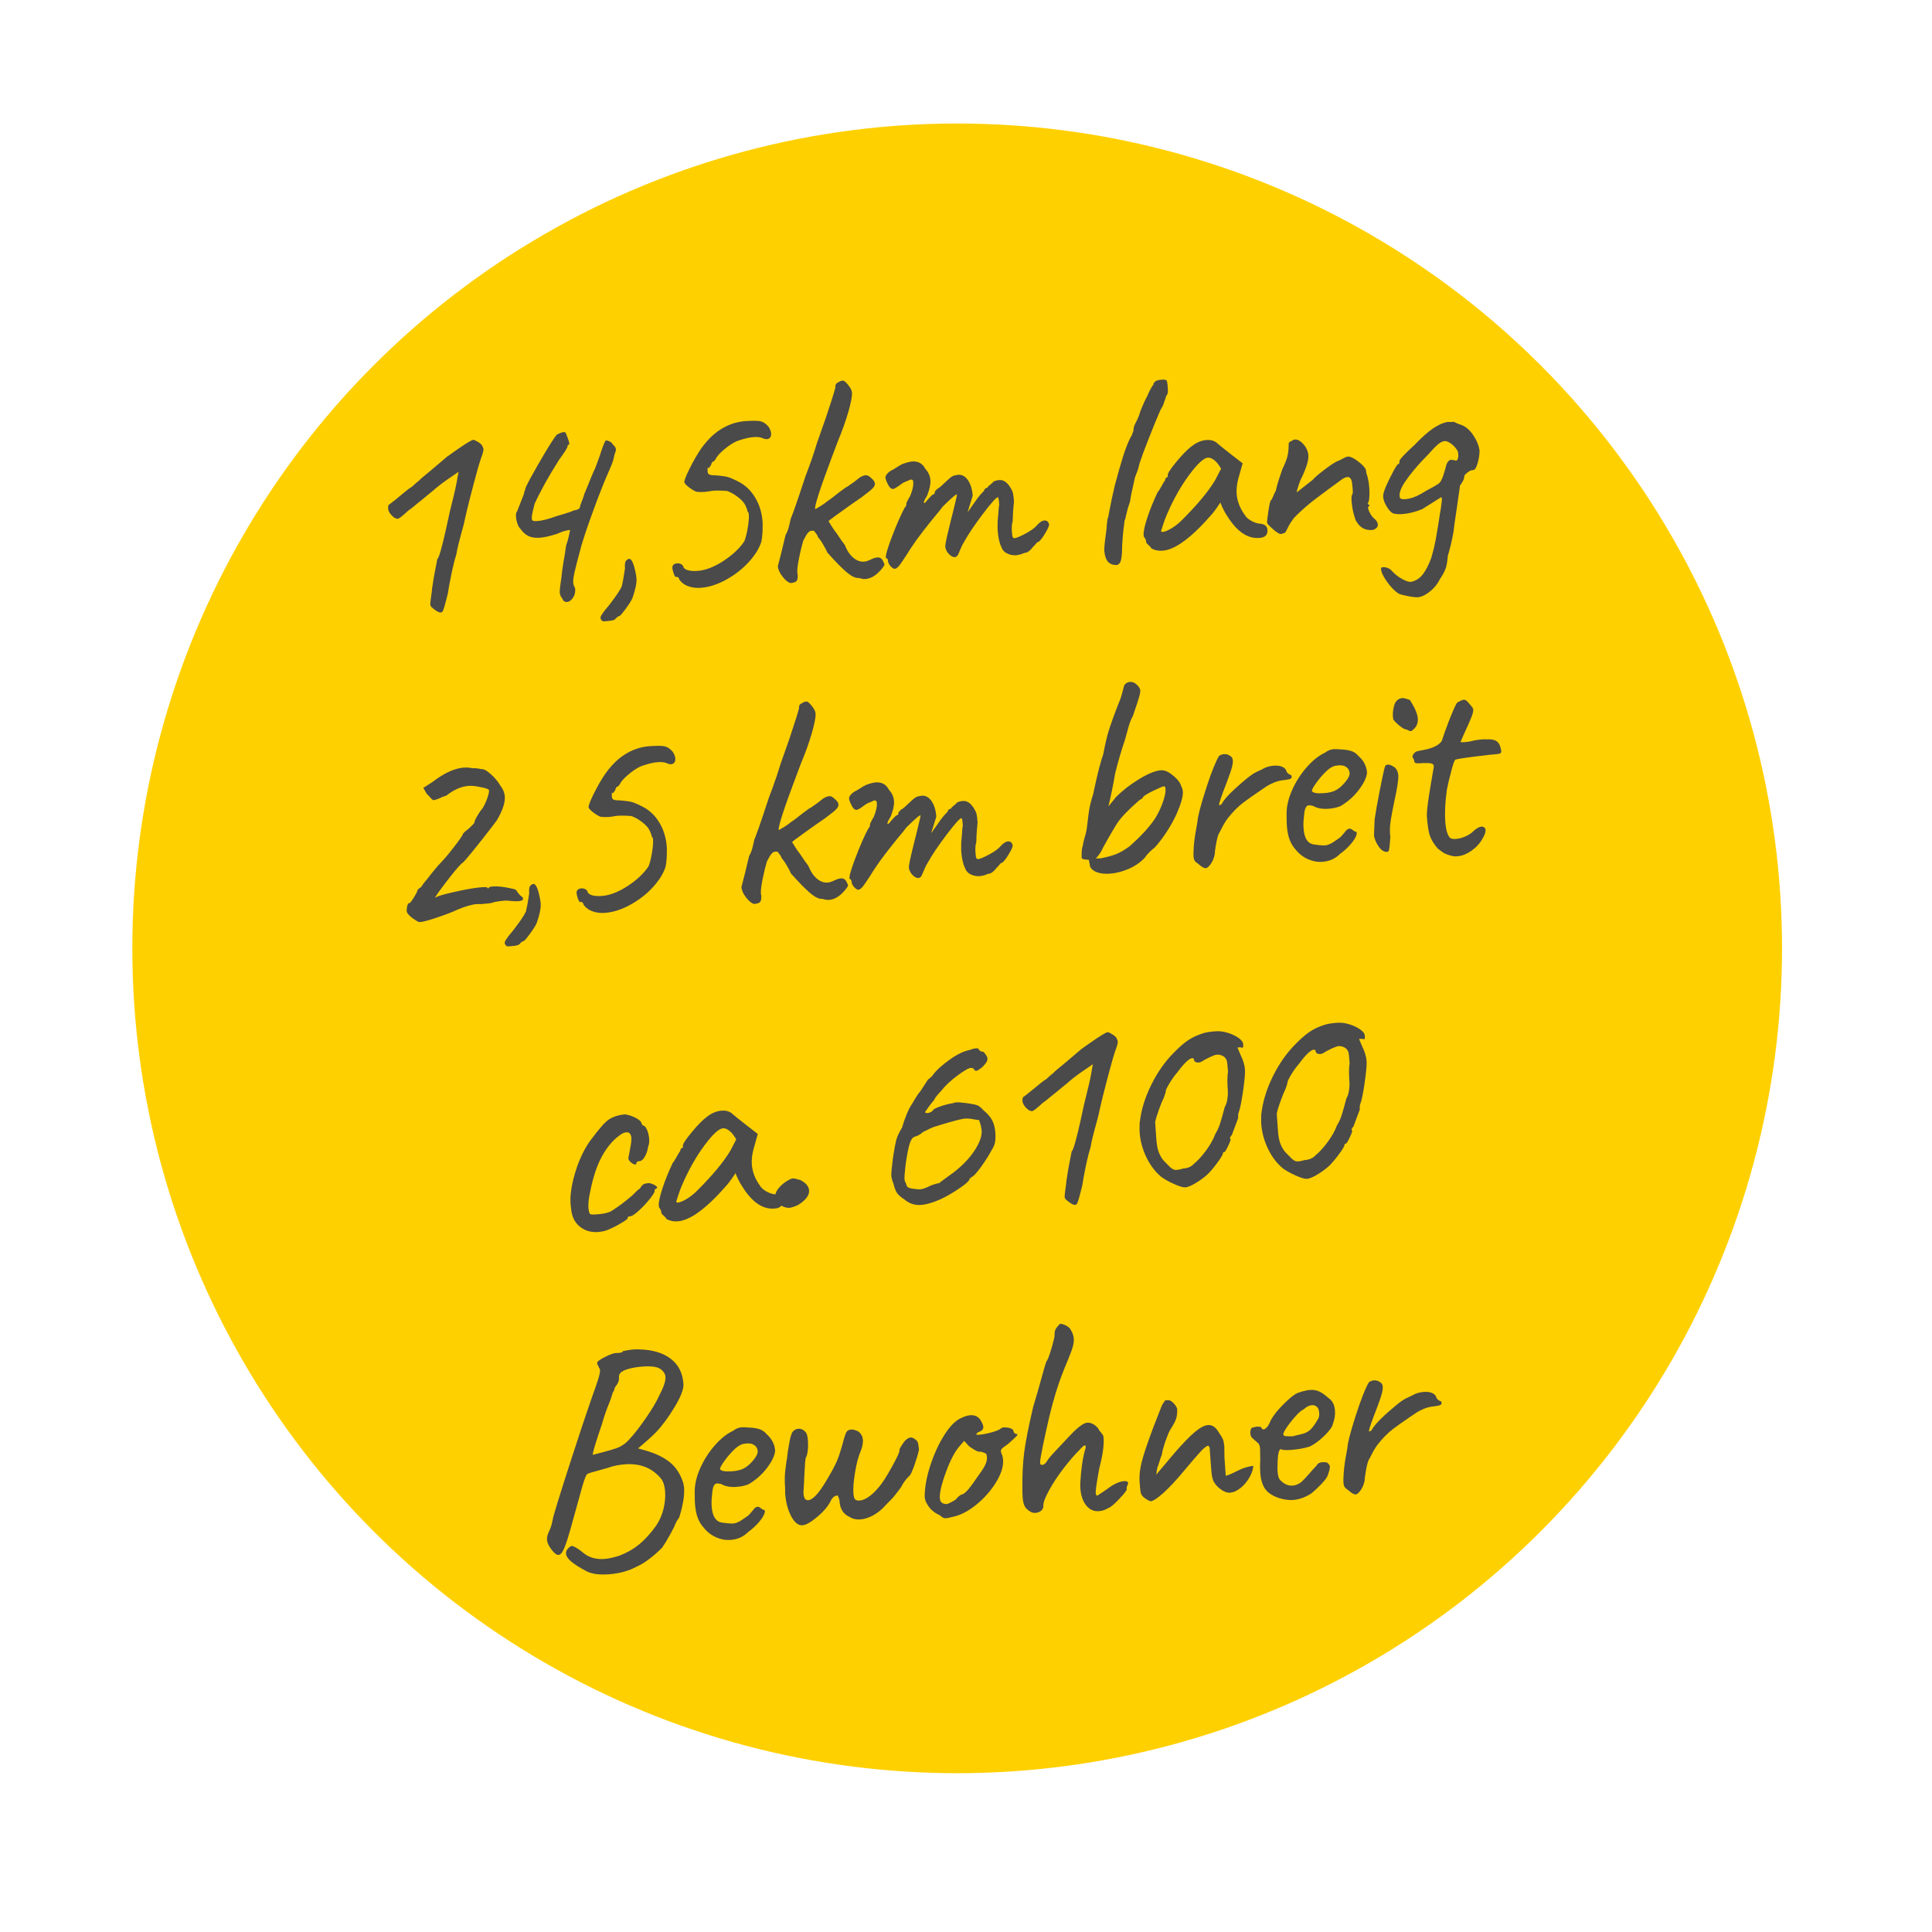
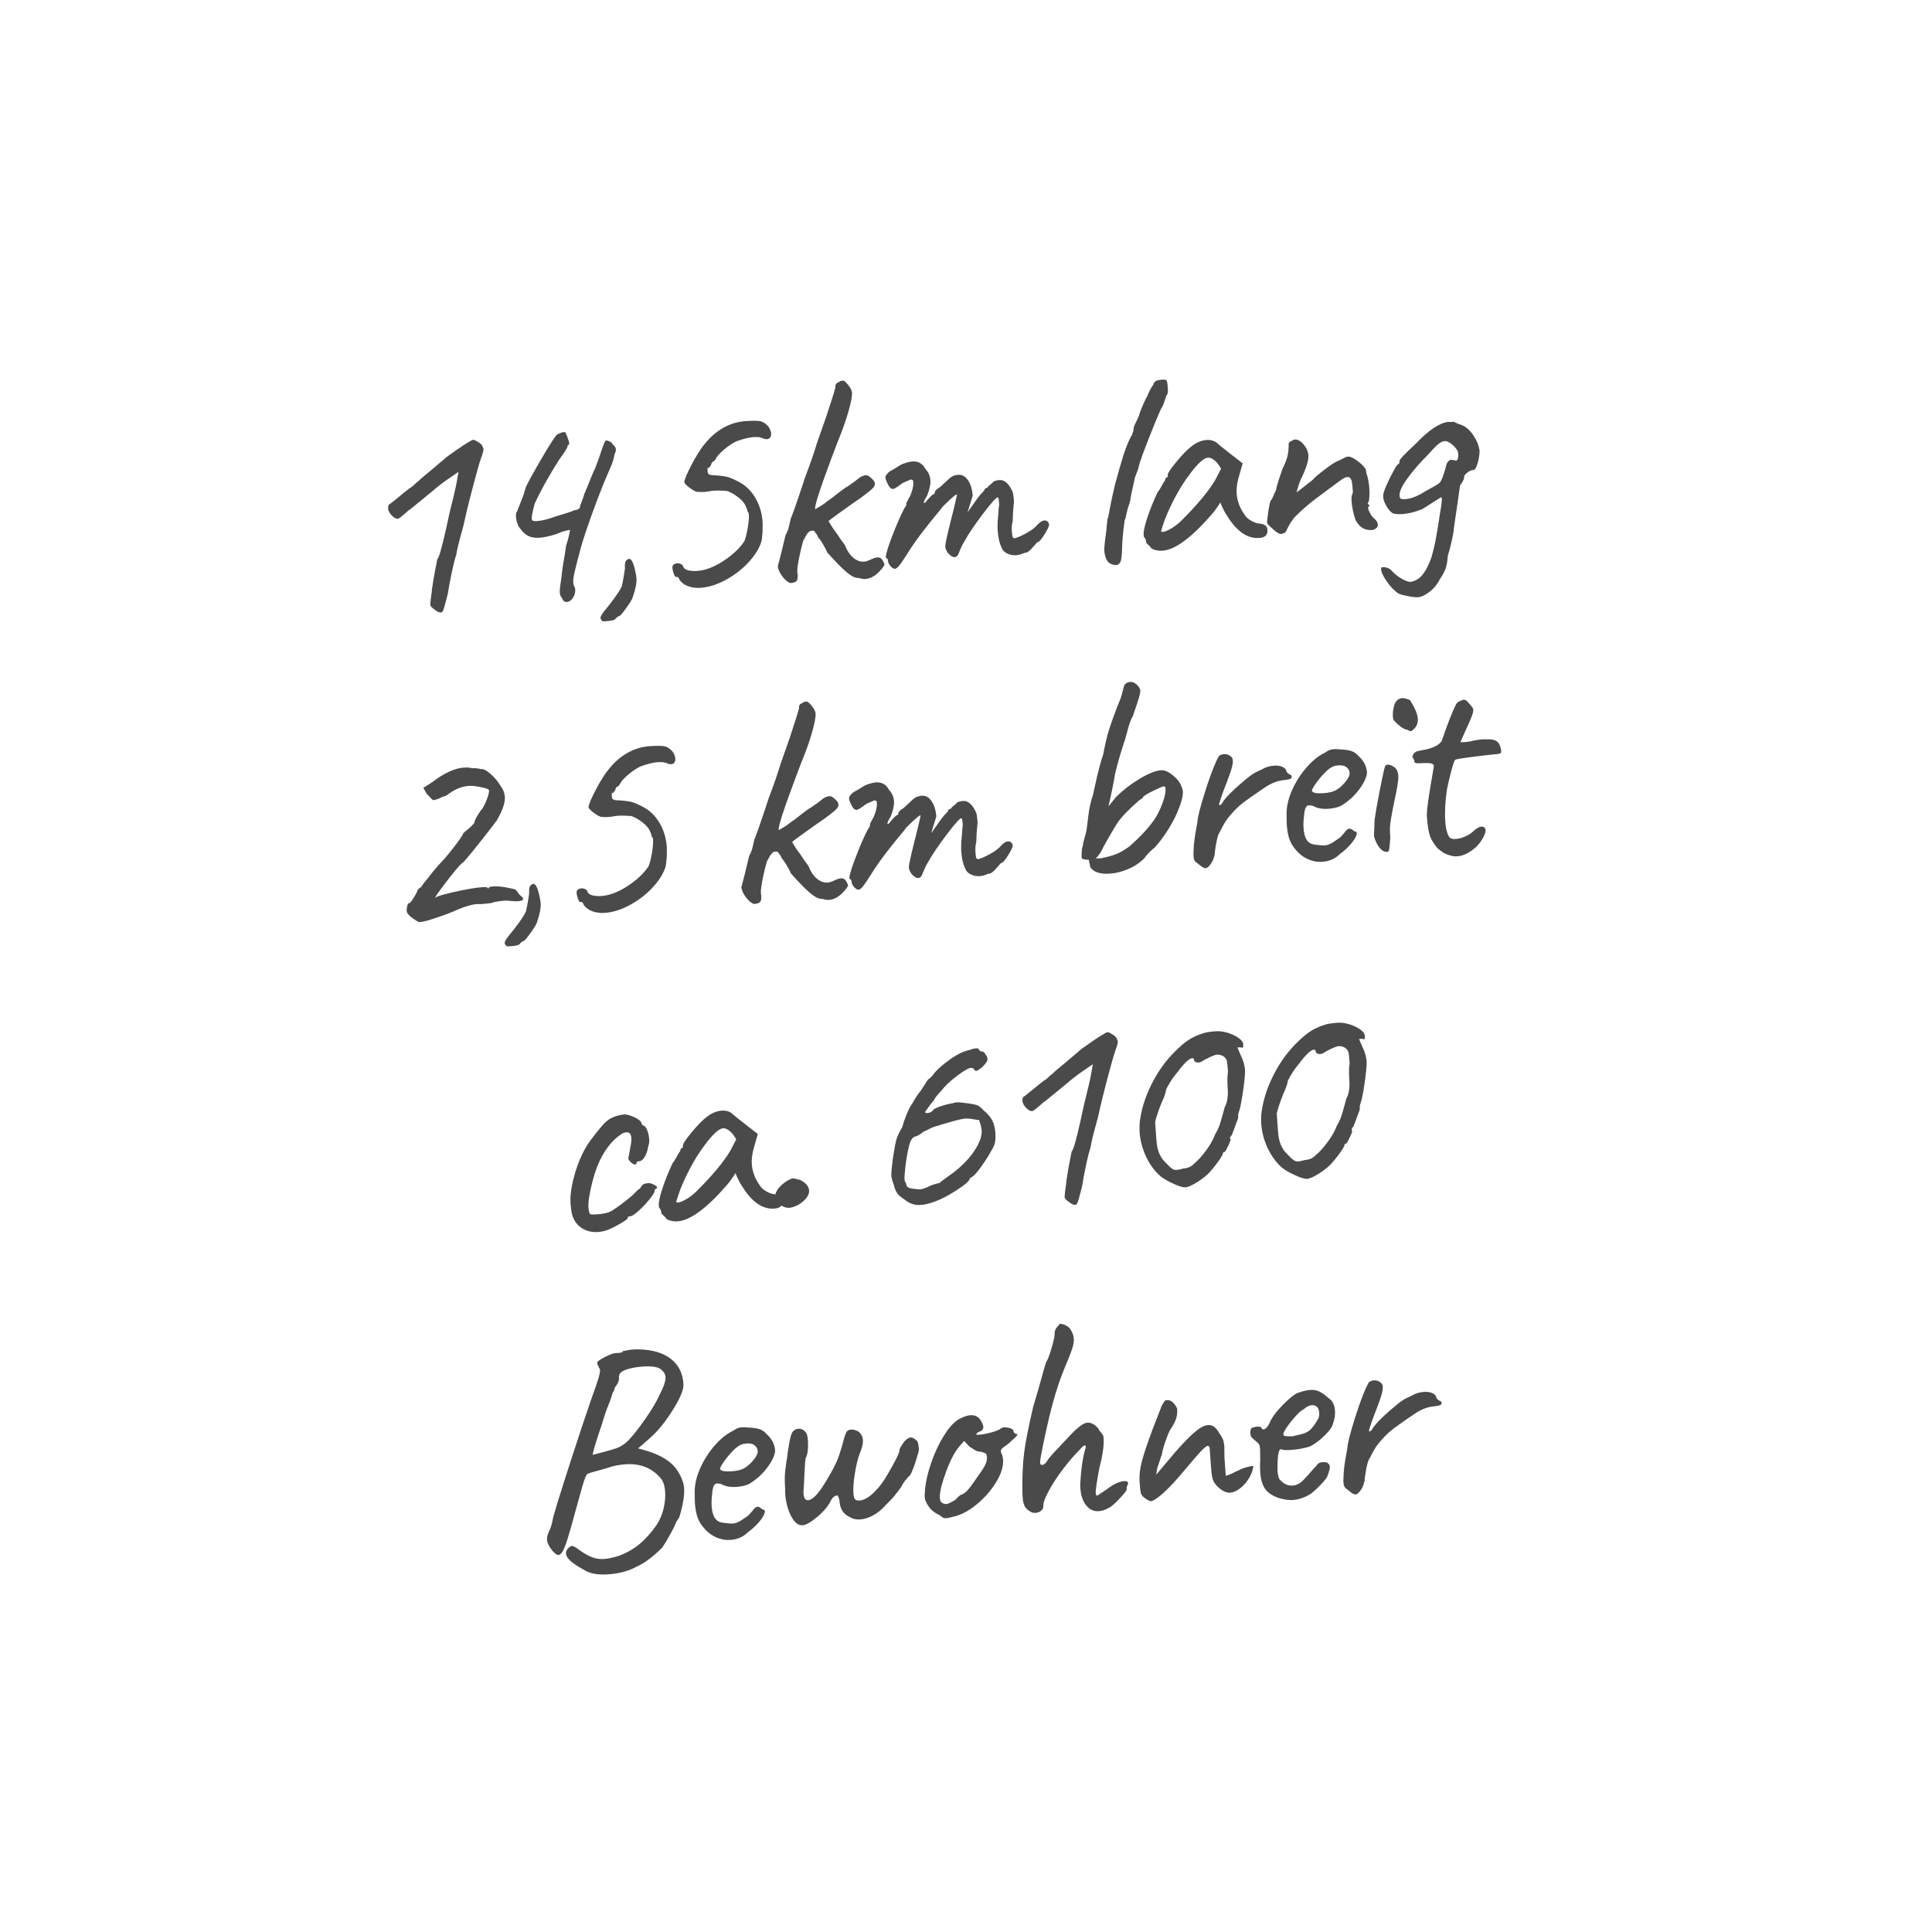
<svg xmlns="http://www.w3.org/2000/svg" xmlns:xlink="http://www.w3.org/1999/xlink" width="219px" height="219px" viewBox="0 0 219 219" version="1.1">
  <title>Group 26</title>
  <desc>Created with Sketch.</desc>
  <defs>
-     <circle id="path-1" cx="97.5" cy="96.5" r="96.5" />
    <filter x="-9.3%" y="-8.8%" width="119.7%" height="119.7%" id="filter-2">
      <feMorphology radius="3" operator="dilate" in="SourceAlpha" result="shadowSpreadOuter1" />
      <feOffset dx="1" dy="2" in="shadowSpreadOuter1" result="shadowOffsetOuter1" />
      <feGaussianBlur stdDeviation="5" in="shadowOffsetOuter1" result="shadowBlurOuter1" />
      <feComposite in="shadowBlurOuter1" in2="SourceAlpha" operator="out" result="shadowBlurOuter1" />
      <feColorMatrix values="0 0 0 0 0 0 0 0 0 0 0 0 0 0 0 0 0 0 0.308 0" type="matrix" in="shadowBlurOuter1" />
    </filter>
  </defs>
  <g id="Welcome" stroke="none" stroke-width="1" fill="none" fill-rule="evenodd">
    <g id="Group-26" transform="translate(11, 11)">
      <g id="Group-11">
        <g id="Group-4">
          <g id="Oval">
            <use fill="black" fill-opacity="1" filter="url(#filter-2)" xlink:href="#path-1" />
            <use stroke="#FFFFFF" stroke-width="6" fill="#FFD000" fill-rule="evenodd" xlink:href="#path-1" />
          </g>
-           <path d="M42.032,54.34 C41.843,54.486 41.52,54.343 41.061,53.91 L40.944,53.796 C40.808,53.683 40.74,53.547 40.74,53.388 L40.746,53.31 C40.77,53.12 40.858,52.67 41.012,51.96 L41.057,51.673 C41.087,51.502 41.117,51.371 41.148,51.28 C41.233,50.872 41.333,50.442 41.45,49.989 L41.896,48.322 L41.896,48.322 C42.077,48.231 42.485,47.121 43.12,44.99 C43.46,43.766 43.845,42.508 44.276,41.216 C44.446,40.687 44.584,40.213 44.691,39.795 L44.865,39.086 C44.92,38.868 44.961,38.717 44.99,38.632 L44.633,38.836 C44.399,38.972 44.082,39.159 43.681,39.397 C43.012,39.794 42.383,40.219 41.794,40.672 L41.478,40.889 C41.262,41.042 40.937,41.276 40.502,41.59 C40.393,41.658 40.262,41.746 40.108,41.855 L39.771,42.1 C39.465,42.327 39.21,42.497 39.006,42.61 L38.627,42.906 C38.453,43.04 38.302,43.151 38.173,43.239 C37.957,43.386 37.804,43.46 37.714,43.46 C37.668,43.46 37.555,43.415 37.374,43.324 C36.943,42.939 36.728,42.565 36.728,42.202 C36.728,42.066 36.762,41.93 36.83,41.794 C36.899,41.777 37.157,41.612 37.602,41.299 L38.793,40.451 C39.157,40.197 39.375,40.055 39.448,40.026 C39.48,40.026 39.553,39.983 39.666,39.896 L39.822,39.771 C40.026,39.601 40.218,39.459 40.4,39.346 C40.468,39.255 41,38.859 41.998,38.156 L43.8,36.83 L44.68,36.292 C46.027,35.479 46.776,35.092 46.928,35.13 C47.041,35.153 47.228,35.26 47.489,35.453 C47.749,35.646 47.891,35.833 47.914,36.014 C47.959,36.105 47.982,36.184 47.982,36.252 C47.982,36.391 47.912,36.625 47.773,36.955 L47.625,37.29 C47.411,37.791 47.071,38.725 46.605,40.094 L46.007,41.878 C45.759,42.63 45.556,43.271 45.398,43.8 C45.239,44.389 45.001,45.115 44.684,45.976 L44.395,46.843 C44.27,47.217 44.162,47.597 44.072,47.982 C43.893,48.418 43.697,49.002 43.484,49.734 L43.392,50.056 C43.142,50.94 42.95,51.688 42.814,52.3 L42.474,53.32 C42.27,53.932 42.122,54.272 42.032,54.34 Z M55.715,53.762 C55.556,53.581 55.477,53.354 55.477,53.082 L55.485,52.931 C55.514,52.635 55.613,52.119 55.783,51.382 C55.919,50.589 56.1,49.761 56.327,48.9 L56.565,47.812 C56.724,47.449 56.854,47.092 56.956,46.741 L57.143,46.078 L57.143,46.078 C57.052,46.078 56.865,46.101 56.582,46.146 C56.299,46.191 55.987,46.282 55.647,46.418 C54.831,46.622 54.162,46.724 53.641,46.724 C53.142,46.724 52.729,46.633 52.4,46.452 C52.071,46.271 51.782,45.976 51.533,45.568 C51.42,45.455 51.323,45.262 51.244,44.99 C51.165,44.718 51.125,44.446 51.125,44.174 C51.125,43.857 51.182,43.653 51.295,43.562 L51.514,43.094 L51.514,43.094 L51.618,42.882 C51.72,42.678 51.805,42.497 51.873,42.338 L52.081,41.911 C52.173,41.714 52.227,41.583 52.242,41.519 L52.247,41.488 C52.247,41.454 52.263,41.404 52.295,41.338 L52.332,41.267 C52.389,41.165 52.417,41.08 52.417,41.012 L52.507,40.837 C52.739,40.406 53.22,39.648 53.95,38.562 L54.829,37.272 C55.593,36.169 56.115,35.478 56.395,35.198 C56.599,35.107 56.797,35.039 56.99,34.994 C57.183,34.949 57.313,34.96 57.381,35.028 C57.453,35.191 57.526,35.405 57.599,35.67 L57.653,35.878 C57.744,36.241 57.755,36.422 57.687,36.422 C57.664,36.422 57.63,36.433 57.585,36.456 C57.551,36.473 57.53,36.503 57.521,36.545 L57.517,36.592 C57.517,36.728 57.154,37.227 56.429,38.088 C55.114,39.879 54.083,41.465 53.335,42.848 L53.2,43.252 C52.995,43.882 52.893,44.291 52.893,44.48 C52.893,44.593 52.927,44.684 52.995,44.752 C53.131,44.797 53.301,44.82 53.505,44.82 C54.049,44.82 54.786,44.684 55.715,44.412 L56.401,44.264 C57.089,44.11 57.529,43.989 57.721,43.902 C57.902,43.902 58.067,43.868 58.214,43.8 C58.332,43.746 58.402,43.684 58.426,43.615 L58.435,43.562 C58.435,43.494 58.52,43.284 58.69,42.933 L58.82,42.655 C58.916,42.444 58.981,42.281 59.013,42.168 L59.523,41.148 L59.931,40.306 C60.173,39.817 60.354,39.474 60.475,39.278 L60.866,38.417 C61.063,37.975 61.204,37.639 61.291,37.408 L61.44,37.055 C61.533,36.841 61.614,36.669 61.682,36.541 C61.784,36.348 61.858,36.252 61.903,36.252 C62.016,36.252 62.152,36.297 62.311,36.388 C62.47,36.479 62.583,36.603 62.651,36.762 C62.742,36.853 62.815,36.943 62.872,37.034 C62.929,37.125 62.957,37.227 62.957,37.34 C62.957,37.453 62.889,37.646 62.753,37.918 C62.685,38.19 62.606,38.439 62.515,38.666 C62.424,38.893 62.3,39.153 62.141,39.448 L61.597,40.502 L61.267,41.161 C60.76,42.193 60.195,43.418 59.574,44.837 L59.149,45.821 C58.623,47.058 58.26,47.993 58.061,48.628 L57.713,49.638 C57.573,50.056 57.451,50.433 57.347,50.77 C57.166,51.359 57.075,51.79 57.075,52.062 C57.075,52.266 57.132,52.481 57.245,52.708 C57.268,53.116 57.166,53.467 56.939,53.762 C56.712,54.057 56.474,54.204 56.225,54.204 C55.953,54.204 55.783,54.057 55.715,53.762 Z M60.524,56.686 L60.309,56.682 C60.188,56.677 60.112,56.667 60.082,56.652 C60.037,56.629 59.969,56.527 59.878,56.346 C59.878,56.21 59.924,56.08 60.014,55.955 C60.105,55.83 60.218,55.689 60.354,55.53 C60.74,55.145 61.159,54.68 61.612,54.136 C62.066,53.592 62.372,53.173 62.53,52.878 C62.689,52.379 62.859,51.711 63.04,50.872 C63.04,50.419 63.097,50.135 63.21,50.022 C63.346,49.886 63.471,49.818 63.584,49.818 C63.838,49.818 64.033,50.262 64.168,51.151 L64.196,51.348 C64.242,51.665 64.264,51.903 64.264,52.062 C64.264,52.583 64.072,53.297 63.686,54.204 C63.596,54.431 63.318,54.822 62.853,55.377 L62.637,55.632 C62.301,56.017 62.096,56.21 62.02,56.21 C61.907,56.21 61.748,56.312 61.544,56.516 C61.476,56.584 61.346,56.629 61.153,56.652 C60.961,56.675 60.751,56.686 60.524,56.686 Z M69.686,53.184 C69.527,53.071 69.385,52.94 69.261,52.793 C69.136,52.646 69.074,52.527 69.074,52.436 C69.028,52.345 68.983,52.289 68.938,52.266 C68.892,52.243 68.836,52.232 68.768,52.232 C68.677,52.277 68.586,52.124 68.496,51.773 C68.405,51.422 68.382,51.167 68.428,51.008 C68.518,50.804 68.7,50.702 68.972,50.702 C69.13,50.702 69.278,50.742 69.414,50.821 C69.55,50.9 69.629,51.008 69.652,51.144 C69.697,51.325 69.861,51.467 70.145,51.569 C70.428,51.671 70.785,51.722 71.216,51.722 C72.122,51.722 73.125,51.416 74.225,50.804 C75.324,50.192 76.168,49.501 76.758,48.73 C76.939,48.345 77.103,47.84 77.251,47.217 C77.398,46.594 77.472,46.112 77.472,45.772 C77.472,45.568 77.438,45.466 77.37,45.466 C77.37,45.421 77.353,45.33 77.319,45.194 C77.285,45.058 77.234,44.899 77.166,44.718 C77.052,44.401 76.792,44.061 76.384,43.698 C75.976,43.335 75.579,43.075 75.194,42.916 L74.747,42.856 C74.331,42.805 74.004,42.78 73.766,42.78 C73.494,42.78 73.301,42.791 73.188,42.814 L72.678,42.848 C72.508,42.848 72.357,42.842 72.225,42.829 L71.875,42.785 C71.839,42.782 71.812,42.78 71.794,42.78 C71.612,42.735 71.34,42.559 70.978,42.253 C70.615,41.947 70.434,41.715 70.434,41.556 C70.502,41.216 70.842,40.553 71.454,39.567 C71.998,38.691 72.497,38.007 72.951,37.515 L73.12,37.34 C73.777,36.637 74.508,36.099 75.313,35.725 C76.117,35.351 76.95,35.164 77.812,35.164 L78.283,35.169 C78.869,35.184 79.284,35.227 79.529,35.3 C79.835,35.391 80.124,35.617 80.396,35.98 C80.554,36.275 80.634,36.535 80.634,36.762 C80.634,36.943 80.588,37.091 80.498,37.204 C80.407,37.317 80.282,37.374 80.124,37.374 C79.988,37.374 79.852,37.34 79.716,37.272 C79.466,37.113 79.104,37.034 78.628,37.034 C78.106,37.034 77.449,37.147 76.656,37.374 C76.18,37.555 75.675,37.844 75.143,38.241 C74.61,38.638 74.287,38.961 74.174,39.21 L74.068,39.323 C74.048,39.346 74.026,39.371 74.004,39.397 C73.936,39.476 73.868,39.505 73.8,39.482 L73.753,39.537 C73.733,39.563 73.709,39.595 73.681,39.635 C73.624,39.714 73.596,39.788 73.596,39.856 C73.55,39.901 73.51,39.947 73.475,39.992 L73.426,40.06 C73.38,40.128 73.341,40.168 73.307,40.179 C73.273,40.19 73.233,40.162 73.188,40.094 L73.154,40.434 L73.154,40.604 C73.154,40.74 73.205,40.842 73.307,40.91 C73.409,40.978 73.618,41.023 73.936,41.046 L74.379,41.114 C74.789,41.182 75.1,41.25 75.313,41.318 C75.596,41.409 75.998,41.613 76.52,41.93 C77.29,42.383 77.891,43.035 78.322,43.885 C78.752,44.735 78.968,45.67 78.968,46.69 L78.962,46.895 C78.953,47.092 78.932,47.352 78.9,47.676 L78.848,48.071 C78.794,48.437 78.738,48.713 78.679,48.9 C78.599,49.149 78.412,49.501 78.118,49.954 C77.324,51.042 76.293,51.932 75.024,52.623 C73.754,53.314 72.564,53.66 71.454,53.66 C70.774,53.66 70.184,53.501 69.686,53.184 Z M81.635,53.83 C81.363,53.739 81.08,53.473 80.785,53.031 C80.49,52.589 80.343,52.187 80.343,51.824 L80.819,50.396 L81.465,48.356 C81.669,48.061 81.833,47.704 81.958,47.285 L82.179,46.554 L82.179,46.554 L82.268,46.377 C82.466,45.971 82.777,45.26 83.2,44.245 L84.185,41.862 C84.82,40.502 85.341,39.278 85.749,38.19 L86.939,35.436 L87.615,33.778 C87.988,32.851 88.205,32.282 88.265,32.07 C88.265,31.889 88.305,31.753 88.384,31.662 C88.463,31.571 88.548,31.526 88.639,31.526 C88.752,31.413 88.934,31.356 89.183,31.356 C89.296,31.356 89.478,31.532 89.727,31.883 C89.976,32.234 90.101,32.535 90.101,32.784 C90.101,33.169 89.92,33.866 89.557,34.875 C89.194,35.884 88.707,37 88.095,38.224 L87.197,40.176 C85.601,43.684 84.88,45.515 85.035,45.67 L85.613,45.381 C85.908,45.234 86.214,45.047 86.531,44.82 C86.667,44.744 86.798,44.666 86.924,44.586 L87.914,43.92 C88.424,43.583 88.745,43.396 88.877,43.358 L89.121,43.204 C89.259,43.119 89.439,43.012 89.659,42.882 L90.218,42.504 C90.268,42.469 90.297,42.448 90.305,42.44 C90.577,42.304 90.804,42.236 90.985,42.236 C91.121,42.236 91.246,42.281 91.359,42.372 C91.472,42.463 91.608,42.599 91.767,42.78 C91.903,42.939 91.971,43.097 91.971,43.256 C91.971,43.415 91.88,43.579 91.699,43.749 C91.518,43.919 91.212,44.14 90.781,44.412 C90.486,44.616 90.18,44.809 89.863,44.99 C89.651,45.111 89.445,45.232 89.243,45.353 L87.211,46.606 C86.714,46.92 86.454,47.095 86.429,47.132 L86.752,47.744 L86.752,47.744 C86.922,48.061 87.086,48.333 87.245,48.56 L87.755,49.444 C88.027,49.829 88.163,50.079 88.163,50.192 C88.367,50.759 88.645,51.201 88.996,51.518 C89.347,51.835 89.727,51.994 90.135,51.994 C90.298,51.994 90.483,51.958 90.69,51.885 L90.849,51.824 C91.189,51.688 91.461,51.62 91.665,51.62 C91.982,51.62 92.198,51.801 92.311,52.164 C92.379,52.3 92.413,52.402 92.413,52.47 C92.413,52.561 92.254,52.765 91.937,53.082 C91.348,53.671 90.747,53.966 90.135,53.966 C89.931,53.966 89.693,53.909 89.421,53.796 C89.081,53.819 88.656,53.592 88.146,53.116 C87.636,52.64 86.928,51.813 86.021,50.634 C86.021,50.543 85.896,50.249 85.647,49.75 C85.556,49.546 85.454,49.359 85.341,49.189 L85.103,48.832 C85.103,48.759 85.07,48.669 85.005,48.56 L84.818,48.275 C84.781,48.216 84.752,48.163 84.729,48.118 C84.48,48.05 84.281,48.073 84.134,48.186 C83.987,48.299 83.851,48.458 83.726,48.662 L83.532,48.968 C83.496,49.022 83.464,49.068 83.437,49.104 C83.21,49.693 82.984,50.413 82.757,51.263 L82.656,51.663 C82.508,52.288 82.462,52.704 82.519,52.912 C82.519,53.275 82.462,53.518 82.349,53.643 C82.236,53.768 81.998,53.83 81.635,53.83 Z M93.108,52.742 C92.957,52.553 92.869,52.364 92.844,52.175 L92.836,52.062 C92.836,51.881 92.78,51.79 92.666,51.79 C92.545,51.669 92.738,51.042 93.244,49.91 L93.448,49.461 C94.106,48.044 94.672,46.962 95.148,46.214 C95.239,46.146 95.307,46.05 95.352,45.925 C95.398,45.8 95.398,45.738 95.352,45.738 L95.437,45.602 L95.437,45.602 L95.556,45.398 C95.647,45.239 95.738,45.103 95.828,44.99 C96.214,44.242 96.372,43.641 96.304,43.188 C96.214,43.097 96.117,43.063 96.015,43.086 C95.913,43.109 95.851,43.131 95.828,43.154 L95.739,43.189 C95.676,43.211 95.587,43.239 95.471,43.273 C95.279,43.33 95.114,43.403 94.978,43.494 L94.689,43.678 C94.333,43.895 94.101,44.004 93.992,44.004 C93.856,44.004 93.737,43.936 93.635,43.8 C93.533,43.664 93.426,43.437 93.312,43.12 C93.244,42.916 93.21,42.769 93.21,42.678 C93.21,42.519 93.301,42.361 93.482,42.202 C93.618,42.066 93.783,41.958 93.975,41.879 C94.129,41.816 94.244,41.763 94.318,41.721 L94.366,41.692 C94.783,41.454 95.095,41.303 95.303,41.238 L95.386,41.216 C95.794,41.103 96.123,41.046 96.372,41.046 C97.052,41.046 97.528,41.363 97.8,41.998 C98.118,42.383 98.276,42.825 98.276,43.324 C98.276,43.755 98.118,44.31 97.8,44.99 L97.46,45.5 C97.392,45.636 97.358,45.727 97.358,45.772 C97.358,45.817 97.37,45.84 97.392,45.84 C97.483,45.84 97.585,45.761 97.698,45.602 L97.894,45.411 C97.967,45.34 98.05,45.262 98.14,45.177 C98.291,45.035 98.403,44.953 98.476,44.929 L98.514,44.922 C98.537,44.922 98.571,44.905 98.616,44.871 C98.662,44.837 98.684,44.752 98.684,44.616 L99.024,44.31 C99.115,44.31 99.387,44.117 99.84,43.732 L100.486,43.222 C100.736,43.041 100.962,42.95 101.166,42.95 C101.234,42.927 101.336,42.916 101.472,42.916 C101.903,42.916 102.254,43.148 102.526,43.613 C102.798,44.078 102.934,44.673 102.934,45.398 L102.22,47.234 L103.444,45.738 C103.648,45.489 103.92,45.217 104.26,44.922 C104.306,44.786 104.368,44.701 104.447,44.667 L104.545,44.629 C104.571,44.62 104.589,44.616 104.6,44.616 C104.623,44.616 104.651,44.605 104.685,44.582 C104.719,44.559 104.736,44.525 104.736,44.48 L105.093,44.225 C105.241,44.123 105.337,44.038 105.382,43.97 C105.586,43.879 105.813,43.834 106.062,43.834 C106.538,43.834 106.935,44.14 107.252,44.752 C107.388,45.001 107.473,45.222 107.507,45.415 C107.541,45.608 107.558,45.931 107.558,46.384 C107.468,46.883 107.388,47.404 107.32,47.948 L107.315,48.059 C107.306,48.179 107.285,48.369 107.252,48.628 C107.139,48.877 107.082,49.263 107.082,49.784 C107.082,50.101 107.099,50.305 107.133,50.396 C107.167,50.487 107.252,50.532 107.388,50.532 C107.728,50.464 108.176,50.3 108.731,50.039 C109.217,49.811 109.586,49.587 109.838,49.368 L109.938,49.274 C110.278,48.934 110.584,48.764 110.856,48.764 C111.074,48.764 111.223,48.868 111.303,49.076 L111.332,49.172 C111.395,49.297 111.252,49.612 110.905,50.117 L110.805,50.26 C110.424,50.796 110.151,51.088 109.985,51.137 L109.938,51.144 C109.902,51.144 109.84,51.188 109.753,51.275 L109.547,51.489 C109.486,51.549 109.435,51.593 109.394,51.62 C109.052,52.003 108.763,52.215 108.528,52.258 L108.442,52.266 C108.374,52.266 108.29,52.282 108.191,52.314 L108.085,52.351 C107.938,52.408 107.808,52.436 107.694,52.436 C107.649,52.459 107.536,52.47 107.354,52.47 C107.014,52.47 106.686,52.379 106.368,52.198 C106.051,52.017 105.847,51.745 105.756,51.382 C105.575,50.929 105.484,50.294 105.484,49.478 L105.49,49.273 C105.499,49.076 105.52,48.816 105.552,48.492 L105.722,47.438 L105.756,47.147 C105.79,46.888 105.824,46.724 105.858,46.656 L105.858,46.35 C105.858,45.965 105.824,45.772 105.756,45.772 C105.575,45.772 104.974,46.356 103.954,47.523 C102.934,48.69 102.152,49.693 101.608,50.532 C101.476,50.702 101.332,50.939 101.176,51.243 L100.913,51.767 C100.833,51.918 100.776,52.012 100.742,52.048 L100.724,52.062 C100.634,52.153 100.532,52.198 100.418,52.198 C100.282,52.198 100.135,52.13 99.976,51.994 C99.818,51.858 99.682,51.688 99.568,51.484 C99.478,51.257 99.432,51.087 99.432,50.974 C99.432,50.815 99.5,50.504 99.636,50.039 L99.749,49.662 C99.872,49.256 100.027,48.764 100.214,48.186 L100.66,46.826 L100.66,46.826 L101.008,45.712 C101.085,45.457 101.138,45.273 101.166,45.16 C101.166,45.001 100.6,45.409 99.466,46.384 C99.24,46.656 98.979,46.939 98.684,47.234 C98.163,47.778 97.579,48.413 96.933,49.138 C96.395,49.742 95.916,50.323 95.495,50.88 L94.937,51.635 C94.594,52.093 94.33,52.428 94.145,52.64 C93.907,52.912 93.709,53.048 93.55,53.048 C93.437,53.048 93.29,52.946 93.108,52.742 Z M118.265,54.306 C117.97,54.215 117.755,54.045 117.619,53.796 C117.483,53.547 117.404,53.195 117.381,52.742 C117.381,52.464 117.433,52.061 117.537,51.532 L117.759,50.446 C117.792,50.279 117.813,50.161 117.823,50.09 L117.857,49.818 L117.976,49.206 C118.033,48.911 118.061,48.843 118.061,49.002 L118.299,48.084 C118.418,47.625 118.537,47.192 118.656,46.784 L119.115,45.262 L119.115,45.262 L119.762,43.431 C120.426,41.59 120.981,40.376 121.427,39.788 C121.442,39.728 121.462,39.67 121.487,39.614 L121.529,39.533 C121.574,39.454 121.608,39.369 121.631,39.278 C121.649,39.06 121.704,38.865 121.794,38.69 L121.869,38.564 C122.073,38.224 122.243,37.918 122.379,37.646 L122.515,37.272 C122.878,36.501 123.195,35.912 123.467,35.504 C123.558,35.3 123.688,35.062 123.858,34.79 C124.028,34.518 124.17,34.325 124.283,34.212 L124.249,34.178 C124.362,33.997 124.493,33.883 124.64,33.838 C124.787,33.793 124.986,33.77 125.235,33.77 C125.53,33.77 125.705,33.81 125.762,33.889 C125.811,33.957 125.838,34.121 125.845,34.38 L125.847,34.824 C125.847,35.051 125.83,35.221 125.796,35.334 C125.762,35.447 125.677,35.583 125.541,35.742 L125.575,35.742 L125.507,35.912 L125.416,36.124 C125.401,36.156 125.386,36.188 125.371,36.218 L125.261,36.49 C125.159,36.728 125.082,36.864 125.031,36.898 C124.924,37.023 124.615,37.604 124.105,38.641 L123.355,40.19 C122.736,41.486 122.309,42.429 122.073,43.018 L121.835,43.732 L121.427,44.616 L121.427,44.616 L120.849,46.588 L120.679,47.302 L120.373,48.05 L120.169,48.696 C120.124,48.787 120.09,48.9 120.067,49.036 C120.044,49.172 119.999,49.274 119.931,49.342 L119.897,49.512 C119.625,50.759 119.444,51.96 119.353,53.116 L119.319,53.252 C119.274,53.637 119.194,53.921 119.081,54.102 C118.968,54.283 118.809,54.374 118.605,54.374 C118.56,54.374 118.446,54.351 118.265,54.306 Z M122.734,52.776 C122.683,52.674 122.61,52.569 122.514,52.46 L122.411,52.351 C122.264,52.204 122.19,52.107 122.19,52.062 C122.19,51.863 122.154,51.699 122.082,51.572 L122.02,51.484 C121.975,51.439 121.952,51.337 121.952,51.178 C121.952,50.815 122.128,50.198 122.479,49.325 C122.831,48.452 123.29,47.506 123.856,46.486 C123.97,46.373 124.111,46.189 124.279,45.934 L124.531,45.545 C124.665,45.345 124.757,45.228 124.808,45.194 C124.808,45.103 124.842,45.018 124.91,44.939 C124.978,44.86 125.058,44.82 125.148,44.82 L125.148,44.616 C125.148,44.412 125.522,43.919 126.27,43.137 C126.944,42.433 127.507,41.927 127.96,41.618 L128.106,41.522 C128.673,41.137 129.251,40.944 129.84,40.944 C130.248,40.944 130.6,41.057 130.894,41.284 L130.961,41.357 C131.154,41.556 131.653,42.019 132.458,42.746 L133.716,43.868 L133.104,45.568 C132.9,46.18 132.798,46.735 132.798,47.234 C132.798,48.095 133.048,48.923 133.546,49.716 C133.66,49.965 133.886,50.203 134.226,50.43 C134.566,50.657 134.906,50.793 135.246,50.838 C135.745,50.929 135.994,51.178 135.994,51.586 C135.994,52.039 135.79,52.311 135.382,52.402 C135.292,52.425 135.156,52.436 134.974,52.436 C133.637,52.436 132.481,51.495 131.506,49.614 C131.416,49.478 131.297,49.229 131.149,48.866 L131.038,48.583 C130.959,48.37 130.911,48.215 130.894,48.118 C130.758,48.299 130.588,48.515 130.384,48.764 C130.18,49.013 129.988,49.229 129.806,49.41 C127.336,51.881 125.386,53.116 123.958,53.116 C123.505,53.116 123.097,53.003 122.734,52.776 Z M123.958,50.872 C123.958,50.985 124.077,51.019 124.315,50.974 C124.553,50.929 124.848,50.815 125.199,50.634 C125.551,50.453 125.908,50.215 126.27,49.92 C128.22,48.243 129.625,46.781 130.486,45.534 L131.234,44.31 C131.008,43.834 130.77,43.488 130.52,43.273 C130.271,43.058 130.044,42.95 129.84,42.95 C129.364,42.95 128.616,43.545 127.596,44.735 C126.576,45.925 125.647,47.325 124.808,48.934 C124.604,49.319 124.423,49.71 124.264,50.107 L123.958,50.872 Z M147.91,52.436 C147.456,52.436 147.082,52.34 146.788,52.147 C146.493,51.954 146.244,51.631 146.04,51.178 C145.836,50.453 145.734,49.727 145.734,49.002 C145.734,48.662 145.768,48.424 145.836,48.288 C145.913,48.21 145.954,48.053 145.956,47.818 L145.938,47.03 L145.938,47.03 C145.915,46.509 145.756,46.248 145.462,46.248 C145.258,46.248 145.031,46.327 144.782,46.486 L143.21,47.477 C142.606,47.861 142.064,48.211 141.586,48.526 C140.724,49.093 139.897,49.727 139.104,50.43 C138.786,50.793 138.548,51.11 138.39,51.382 L138.133,51.813 C138.1,51.866 138.072,51.909 138.05,51.943 C137.982,52.045 137.891,52.096 137.778,52.096 L137.608,52.147 C137.562,52.158 137.528,52.164 137.506,52.164 C137.392,52.164 137.256,52.102 137.098,51.977 L136.873,51.795 C136.837,51.765 136.81,51.74 136.792,51.722 L136.35,51.263 L136.35,51.263 C136.146,51.048 136.032,50.895 136.01,50.804 C136.01,50.623 136.083,50.203 136.231,49.546 L136.325,49.143 C136.43,48.714 136.517,48.429 136.588,48.288 C136.646,48.288 136.729,48.184 136.838,47.976 L136.894,47.863 C137.03,47.58 137.154,47.359 137.268,47.2 L137.307,47.04 C137.418,46.644 137.7,45.915 138.152,44.854 C138.469,44.31 138.69,43.857 138.815,43.494 C138.939,43.131 139.024,42.678 139.07,42.134 L139.07,42.066 C139.07,41.975 139.104,41.902 139.172,41.845 C139.24,41.788 139.308,41.76 139.376,41.76 C139.534,41.647 139.682,41.59 139.818,41.59 C140.112,41.59 140.407,41.771 140.702,42.134 C141.042,42.565 141.212,43.018 141.212,43.494 C141.212,44.083 140.838,45.013 140.09,46.282 L139.801,46.962 L139.801,46.962 C139.676,47.257 139.614,47.461 139.614,47.574 L141.518,46.282 C141.699,46.078 142.186,45.715 142.98,45.194 L143.357,44.952 C143.952,44.581 144.381,44.367 144.646,44.31 C145.19,44.061 145.53,43.936 145.666,43.936 C145.938,43.936 146.306,44.14 146.771,44.548 C147.235,44.956 147.513,45.296 147.604,45.568 C147.604,45.817 147.626,45.999 147.672,46.112 C147.785,46.565 147.842,47.098 147.842,47.71 C147.842,48.118 147.813,48.486 147.757,48.815 C147.7,49.144 147.626,49.331 147.536,49.376 C147.536,49.399 147.547,49.433 147.57,49.478 C147.592,49.523 147.638,49.546 147.706,49.546 L147.706,49.716 C147.524,49.716 147.502,49.909 147.638,50.294 C147.774,50.679 147.955,50.974 148.182,51.178 C148.408,51.405 148.522,51.631 148.522,51.858 C148.522,52.13 148.318,52.323 147.91,52.436 Z M152.617,60.392 C152.39,60.415 152.028,60.364 151.529,60.239 C151.03,60.114 150.634,59.984 150.339,59.848 C149.886,59.508 149.461,59.004 149.064,58.335 C148.667,57.666 148.492,57.173 148.537,56.856 C148.537,56.765 148.616,56.72 148.775,56.72 C148.934,56.72 149.109,56.765 149.302,56.856 C149.495,56.947 149.636,57.06 149.727,57.196 C150.022,57.581 150.396,57.921 150.849,58.216 C151.302,58.511 151.654,58.635 151.903,58.59 C152.424,58.499 152.872,58.239 153.246,57.808 C153.62,57.377 153.977,56.777 154.317,56.006 C154.566,55.326 154.765,54.703 154.912,54.136 L155.154,53.167 C155.242,52.804 155.337,52.402 155.439,51.96 L155.624,51.134 C155.69,50.848 155.741,50.637 155.779,50.498 L155.901,49.893 C155.923,49.775 155.939,49.682 155.949,49.614 L155.965,49.456 C155.968,49.394 155.963,49.356 155.949,49.342 L155.881,49.274 L153.671,50.464 C152.855,50.736 152.073,50.872 151.325,50.872 C151.008,50.872 150.69,50.827 150.373,50.736 C150.124,50.623 149.88,50.328 149.642,49.852 C149.404,49.376 149.308,48.968 149.353,48.628 C149.373,48.356 149.6,47.834 150.036,47.063 L150.271,46.656 C150.824,45.721 151.157,45.234 151.271,45.196 L151.291,45.194 C151.404,45.194 151.461,45.081 151.461,44.854 C151.506,44.65 152.13,44.072 153.331,43.12 C154.147,42.372 154.872,41.811 155.507,41.437 C156.142,41.063 156.72,40.853 157.241,40.808 C157.4,40.831 157.541,40.842 157.666,40.842 L157.921,40.842 L158.193,40.995 L158.193,40.995 C158.329,41.074 158.51,41.159 158.737,41.25 C159.213,41.454 159.632,41.862 159.995,42.474 C160.358,43.086 160.562,43.698 160.607,44.31 C160.562,44.809 160.448,45.296 160.267,45.772 C160.086,46.248 159.904,46.475 159.723,46.452 C159.542,46.429 159.321,46.509 159.06,46.69 C158.799,46.871 158.669,47.007 158.669,47.098 C158.669,47.347 158.488,47.676 158.125,48.084 L157.615,50.464 L157.199,52.36 C157.102,52.819 157.048,53.105 157.037,53.218 C156.765,54.283 156.482,55.19 156.187,55.938 C156.096,56.573 155.977,57.054 155.83,57.383 C155.683,57.712 155.45,58.08 155.133,58.488 C154.816,59.032 154.413,59.474 153.926,59.814 C153.439,60.154 153.002,60.347 152.617,60.392 Z M151.223,48.968 C151.246,49.127 151.438,49.206 151.801,49.206 C152.365,49.206 152.965,49.054 153.601,48.749 L154.317,48.39 C154.453,48.322 154.578,48.265 154.691,48.22 L155.065,48.05 C155.292,47.944 155.473,47.854 155.609,47.778 C155.813,47.665 155.96,47.517 156.051,47.336 C156.21,47.072 156.382,46.677 156.568,46.152 L156.731,45.67 C156.754,45.579 156.816,45.472 156.918,45.347 C157.02,45.222 157.116,45.149 157.207,45.126 L157.343,45.126 C157.456,45.126 157.638,45.171 157.887,45.262 C158,45.217 158.08,45.103 158.125,44.922 C158.17,44.741 158.182,44.537 158.159,44.31 C158.136,44.151 158.017,43.936 157.802,43.664 C157.587,43.392 157.332,43.177 157.037,43.018 C156.901,42.973 156.799,42.95 156.731,42.95 C156.504,42.95 156.244,43.058 155.949,43.273 C155.654,43.488 155.258,43.845 154.759,44.344 C154.684,44.404 154.613,44.465 154.548,44.525 L154.453,44.616 C154.362,44.707 154.272,44.786 154.181,44.854 C153.274,45.693 152.532,46.48 151.954,47.217 C151.376,47.954 151.132,48.537 151.223,48.968 Z M36.941,89.218 C36.782,89.15 36.556,88.991 36.261,88.742 C36.015,88.534 35.841,88.342 35.737,88.166 L35.683,88.062 C35.66,88.039 35.649,87.971 35.649,87.858 C35.649,87.699 35.683,87.518 35.751,87.314 C35.819,87.11 35.887,87.008 35.955,87.008 C36.016,87.069 36.174,86.933 36.428,86.599 L36.516,86.481 C36.822,86.062 36.986,85.795 37.009,85.682 C37.032,85.591 37.105,85.506 37.23,85.427 L37.443,85.296 C37.46,85.287 37.474,85.28 37.485,85.274 C37.576,85.129 37.699,84.973 37.855,84.806 L38.169,84.484 C38.224,84.427 38.271,84.376 38.31,84.331 L38.403,84.22 C38.494,84.107 38.664,83.92 38.913,83.659 L39.27,83.289 C39.383,83.173 39.491,83.064 39.593,82.962 L39.973,82.609 C40.326,82.278 40.596,82.01 40.783,81.806 L41.452,81.075 C42.194,80.25 42.583,79.757 42.619,79.596 L42.755,79.46 C42.823,79.392 42.914,79.324 43.027,79.256 C43.367,79.029 43.684,78.769 43.979,78.474 C44.002,78.315 44.126,78.066 44.353,77.726 C44.58,77.386 44.806,77.103 45.033,76.876 C45.214,76.627 45.379,76.349 45.526,76.043 C45.673,75.737 45.781,75.471 45.849,75.244 L45.917,74.938 C45.917,74.847 45.86,74.774 45.747,74.717 C45.634,74.66 45.503,74.609 45.356,74.564 L45.099,74.488 L45.099,74.488 L44.999,74.462 C44.478,74.303 44.024,74.224 43.639,74.224 C42.8,74.224 41.939,74.53 41.055,75.142 C40.738,75.21 40.488,75.289 40.307,75.38 L40.028,75.467 C39.778,75.539 39.61,75.567 39.525,75.55 C39.47,75.532 39.394,75.463 39.296,75.343 L39.219,75.244 C39.083,75.063 38.958,74.915 38.845,74.802 L38.505,74.088 L39.559,73.51 C40.964,72.581 42.188,72.116 43.231,72.116 C43.594,72.116 43.911,72.161 44.183,72.252 C44.387,72.252 44.591,72.275 44.795,72.32 L45.002,72.369 C45.086,72.391 45.142,72.408 45.169,72.422 C45.441,72.399 45.798,72.615 46.24,73.068 C46.682,73.521 47.016,73.986 47.243,74.462 C47.515,74.87 47.651,75.289 47.651,75.72 C47.651,76.4 47.288,77.273 46.563,78.338 L45.977,79.014 C45.641,79.396 45.24,79.842 44.773,80.354 L43.594,81.634 C42.978,82.293 42.585,82.69 42.415,82.826 C42.191,82.938 41.706,83.404 40.959,84.223 L40.443,84.798 C39.4,85.977 38.924,86.566 39.015,86.566 L39.015,86.634 C39.015,86.506 39.647,86.342 40.91,86.143 L41.14,86.107 C42.557,85.892 43.65,85.784 44.421,85.784 C44.67,85.784 44.84,85.807 44.931,85.852 C44.976,85.943 45.016,85.982 45.05,85.971 C45.084,85.96 45.101,85.943 45.101,85.92 C45.124,85.829 45.282,85.784 45.577,85.784 C46.098,85.784 46.71,85.886 47.413,86.09 L47.652,86.16 L47.652,86.16 L47.77,86.192 C47.94,86.237 48.059,86.283 48.127,86.328 C48.195,86.373 48.229,86.419 48.229,86.464 C48.252,86.487 48.291,86.549 48.348,86.651 C48.405,86.753 48.49,86.872 48.603,87.008 C48.807,87.167 48.909,87.303 48.909,87.416 C48.909,87.575 48.716,87.654 48.331,87.654 C48.059,87.654 47.606,87.597 46.971,87.484 C46.382,87.484 45.894,87.518 45.509,87.586 C45.451,87.625 45.288,87.651 45.022,87.665 L44.88,87.671 C44.529,87.682 44.262,87.688 44.081,87.688 C43.968,87.665 43.809,87.654 43.605,87.654 C43.084,87.654 42.347,87.813 41.395,88.13 C40.896,88.334 40.08,88.583 38.947,88.878 L38.518,88.986 C37.643,89.2 37.118,89.277 36.941,89.218 Z M47.122,92.686 L46.907,92.682 C46.786,92.677 46.71,92.667 46.68,92.652 C46.635,92.629 46.567,92.527 46.476,92.346 C46.476,92.21 46.522,92.08 46.612,91.955 C46.703,91.83 46.816,91.689 46.952,91.53 C47.338,91.145 47.757,90.68 48.21,90.136 L48.523,89.751 C48.807,89.39 49.009,89.099 49.128,88.878 C49.287,88.379 49.457,87.711 49.638,86.872 C49.638,86.419 49.695,86.135 49.808,86.022 C49.944,85.886 50.069,85.818 50.182,85.818 C50.436,85.818 50.631,86.262 50.766,87.151 L50.794,87.348 C50.84,87.665 50.862,87.903 50.862,88.062 C50.862,88.583 50.67,89.297 50.284,90.204 C50.194,90.431 49.916,90.822 49.451,91.377 L49.234,91.632 C48.899,92.017 48.694,92.21 48.618,92.21 C48.505,92.21 48.346,92.312 48.142,92.516 C48.074,92.584 47.944,92.629 47.751,92.652 C47.559,92.675 47.349,92.686 47.122,92.686 Z M56.284,89.184 C56.125,89.071 55.983,88.94 55.859,88.793 C55.734,88.646 55.672,88.527 55.672,88.436 C55.626,88.345 55.581,88.289 55.536,88.266 C55.49,88.243 55.434,88.232 55.366,88.232 C55.275,88.277 55.184,88.124 55.094,87.773 C55.003,87.422 54.98,87.167 55.026,87.008 C55.116,86.804 55.298,86.702 55.57,86.702 C55.728,86.702 55.876,86.742 56.012,86.821 C56.148,86.9 56.227,87.008 56.25,87.144 C56.295,87.325 56.459,87.467 56.743,87.569 C57.026,87.671 57.383,87.722 57.814,87.722 C58.72,87.722 59.723,87.416 60.823,86.804 C61.922,86.192 62.766,85.501 63.356,84.73 C63.537,84.345 63.701,83.84 63.849,83.217 C63.996,82.594 64.07,82.112 64.07,81.772 C64.07,81.568 64.036,81.466 63.968,81.466 C63.968,81.421 63.951,81.33 63.917,81.194 C63.883,81.058 63.832,80.899 63.764,80.718 C63.65,80.401 63.39,80.061 62.982,79.698 C62.574,79.335 62.177,79.075 61.792,78.916 L61.345,78.856 C60.929,78.805 60.602,78.78 60.364,78.78 C60.092,78.78 59.899,78.791 59.786,78.814 L59.276,78.848 C59.106,78.848 58.955,78.842 58.823,78.829 L58.473,78.785 C58.437,78.782 58.41,78.78 58.392,78.78 C58.21,78.735 57.938,78.559 57.576,78.253 C57.213,77.947 57.032,77.715 57.032,77.556 C57.1,77.216 57.44,76.553 58.052,75.567 C58.596,74.691 59.095,74.007 59.549,73.515 L59.718,73.34 C60.375,72.637 61.106,72.099 61.911,71.725 C62.715,71.351 63.548,71.164 64.41,71.164 L64.881,71.169 C65.467,71.184 65.882,71.227 66.127,71.3 C66.433,71.391 66.722,71.617 66.994,71.98 C67.152,72.275 67.232,72.535 67.232,72.762 C67.232,72.943 67.186,73.091 67.096,73.204 C67.005,73.317 66.88,73.374 66.722,73.374 C66.586,73.374 66.45,73.34 66.314,73.272 C66.064,73.113 65.702,73.034 65.226,73.034 C64.704,73.034 64.047,73.147 63.254,73.374 C62.778,73.555 62.273,73.844 61.741,74.241 C61.208,74.638 60.885,74.961 60.772,75.21 L60.666,75.323 C60.646,75.346 60.624,75.371 60.602,75.397 C60.534,75.476 60.466,75.505 60.398,75.482 L60.351,75.537 C60.331,75.563 60.307,75.595 60.279,75.635 C60.222,75.714 60.194,75.788 60.194,75.856 C60.148,75.901 60.108,75.947 60.073,75.992 L60.024,76.06 C59.978,76.128 59.939,76.168 59.905,76.179 C59.871,76.19 59.831,76.162 59.786,76.094 L59.752,76.434 L59.752,76.604 C59.752,76.74 59.803,76.842 59.905,76.91 C60.007,76.978 60.216,77.023 60.534,77.046 L60.977,77.114 C61.387,77.182 61.698,77.25 61.911,77.318 C62.194,77.409 62.596,77.613 63.118,77.93 C63.888,78.383 64.489,79.035 64.92,79.885 C65.35,80.735 65.566,81.67 65.566,82.69 L65.56,82.895 C65.551,83.092 65.53,83.352 65.498,83.676 L65.446,84.071 C65.392,84.437 65.336,84.713 65.277,84.9 C65.197,85.149 65.01,85.501 64.716,85.954 C63.922,87.042 62.891,87.932 61.622,88.623 C60.352,89.314 59.162,89.66 58.052,89.66 C57.372,89.66 56.782,89.501 56.284,89.184 Z M74.98,89.83 C74.708,89.739 74.425,89.473 74.13,89.031 C73.836,88.589 73.688,88.187 73.688,87.824 L74.164,86.396 L74.81,84.356 C75.014,84.061 75.179,83.704 75.303,83.285 L75.524,82.554 L75.524,82.554 L75.665,82.269 C75.9,81.774 76.267,80.922 76.767,79.712 L77.53,77.862 L77.985,76.867 C78.419,75.898 78.788,75.006 79.094,74.19 L80.284,71.436 L81.179,69.231 C81.419,68.623 81.563,68.236 81.61,68.07 C81.61,67.889 81.65,67.753 81.729,67.662 C81.809,67.571 81.894,67.526 81.984,67.526 C82.098,67.413 82.279,67.356 82.528,67.356 C82.642,67.356 82.823,67.532 83.072,67.883 C83.322,68.234 83.446,68.535 83.446,68.784 C83.446,69.169 83.265,69.866 82.902,70.875 C82.54,71.884 82.052,73 81.44,74.224 L80.972,75.237 C79.076,79.358 78.212,81.502 78.38,81.67 L78.958,81.381 C79.253,81.234 79.559,81.047 79.876,80.82 C80.08,80.707 80.273,80.588 80.454,80.463 L81.259,79.92 C81.769,79.583 82.09,79.396 82.222,79.358 L82.466,79.204 C82.605,79.119 82.784,79.012 83.004,78.882 L83.563,78.504 C83.614,78.469 83.643,78.448 83.65,78.44 C83.922,78.304 84.149,78.236 84.33,78.236 C84.466,78.236 84.591,78.281 84.704,78.372 C84.818,78.463 84.954,78.599 85.112,78.78 C85.248,78.939 85.316,79.097 85.316,79.256 C85.316,79.415 85.226,79.579 85.044,79.749 C84.863,79.919 84.557,80.14 84.126,80.412 C83.832,80.616 83.526,80.809 83.208,80.99 C82.997,81.111 82.79,81.232 82.589,81.353 L81.3,82.142 C80.318,82.749 79.809,83.079 79.774,83.132 L80.097,83.744 L80.097,83.744 C80.267,84.061 80.432,84.333 80.59,84.56 L81.1,85.444 L81.279,85.708 C81.432,85.946 81.508,86.107 81.508,86.192 C81.712,86.759 81.99,87.201 82.341,87.518 C82.693,87.835 83.072,87.994 83.48,87.994 C83.643,87.994 83.828,87.958 84.035,87.885 L84.194,87.824 C84.534,87.688 84.806,87.62 85.01,87.62 C85.328,87.62 85.543,87.801 85.656,88.164 C85.724,88.3 85.758,88.402 85.758,88.47 C85.758,88.561 85.6,88.765 85.282,89.082 C84.693,89.671 84.092,89.966 83.48,89.966 C83.276,89.966 83.038,89.909 82.766,89.796 C82.426,89.819 82.001,89.592 81.491,89.116 L81.242,88.871 C80.759,88.377 80.133,87.631 79.366,86.634 C79.366,86.574 79.311,86.422 79.2,86.181 L78.992,85.75 C78.902,85.546 78.8,85.359 78.686,85.189 L78.448,84.832 C78.448,84.759 78.416,84.669 78.35,84.56 L78.164,84.275 C78.127,84.216 78.097,84.163 78.074,84.118 C77.825,84.05 77.627,84.073 77.479,84.186 C77.332,84.299 77.196,84.458 77.071,84.662 L76.877,84.968 C76.841,85.022 76.809,85.068 76.782,85.104 C76.588,85.609 76.394,86.21 76.199,86.907 L76.102,87.263 C75.876,88.113 75.796,88.663 75.864,88.912 C75.864,89.275 75.808,89.518 75.694,89.643 C75.581,89.768 75.343,89.83 74.98,89.83 Z M86.454,88.742 C86.303,88.553 86.214,88.364 86.189,88.175 L86.182,88.062 C86.182,87.881 86.125,87.79 86.012,87.79 C85.883,87.662 86.109,86.962 86.688,85.691 L86.794,85.461 C87.451,84.044 88.018,82.962 88.494,82.214 C88.584,82.146 88.652,82.05 88.698,81.925 C88.743,81.8 88.743,81.738 88.698,81.738 L88.783,81.602 L88.783,81.602 L88.902,81.398 C88.992,81.239 89.083,81.103 89.174,80.99 C89.559,80.242 89.718,79.641 89.65,79.188 C89.559,79.097 89.463,79.063 89.361,79.086 C89.259,79.109 89.196,79.131 89.174,79.154 L89.084,79.189 C89.021,79.211 88.932,79.239 88.817,79.273 C88.624,79.33 88.46,79.403 88.324,79.494 L88.034,79.678 C87.679,79.895 87.446,80.004 87.338,80.004 C87.202,80.004 87.083,79.936 86.981,79.8 C86.879,79.664 86.771,79.437 86.658,79.12 C86.59,78.916 86.556,78.769 86.556,78.678 C86.556,78.519 86.646,78.361 86.828,78.202 C86.964,78.066 87.128,77.958 87.321,77.879 C87.475,77.816 87.589,77.763 87.663,77.721 L87.712,77.692 C88.128,77.454 88.441,77.303 88.649,77.238 L88.732,77.216 C89.14,77.103 89.468,77.046 89.718,77.046 C90.398,77.046 90.874,77.363 91.146,77.998 C91.463,78.383 91.622,78.825 91.622,79.324 C91.622,79.755 91.463,80.31 91.146,80.99 L90.806,81.5 C90.738,81.636 90.704,81.727 90.704,81.772 C90.704,81.817 90.715,81.84 90.738,81.84 C90.828,81.84 90.93,81.761 91.044,81.602 L91.239,81.411 C91.313,81.34 91.395,81.262 91.486,81.177 C91.637,81.035 91.749,80.953 91.821,80.929 L91.86,80.922 C91.882,80.922 91.916,80.905 91.962,80.871 C92.007,80.837 92.03,80.752 92.03,80.616 L92.37,80.31 C92.46,80.31 92.732,80.117 93.186,79.732 L93.832,79.222 C94.081,79.041 94.308,78.95 94.512,78.95 C94.58,78.927 94.682,78.916 94.818,78.916 C95.248,78.916 95.6,79.148 95.872,79.613 C96.144,80.078 96.28,80.673 96.28,81.398 L95.566,83.234 L96.79,81.738 C96.994,81.489 97.266,81.217 97.606,80.922 C97.651,80.786 97.713,80.701 97.793,80.667 L97.89,80.629 C97.916,80.62 97.934,80.616 97.946,80.616 C97.968,80.616 97.997,80.605 98.031,80.582 C98.065,80.559 98.082,80.525 98.082,80.48 L98.439,80.225 C98.586,80.123 98.682,80.038 98.728,79.97 C98.932,79.879 99.158,79.834 99.408,79.834 C99.884,79.834 100.28,80.14 100.598,80.752 C100.734,81.001 100.819,81.222 100.853,81.415 C100.887,81.608 100.904,81.931 100.904,82.384 C100.813,82.883 100.734,83.404 100.666,83.948 L100.66,84.059 C100.651,84.179 100.63,84.369 100.598,84.628 C100.484,84.877 100.428,85.263 100.428,85.784 L100.433,86.064 C100.441,86.225 100.456,86.336 100.479,86.396 C100.513,86.487 100.598,86.532 100.734,86.532 C101.074,86.464 101.521,86.3 102.077,86.039 C102.563,85.811 102.931,85.587 103.183,85.368 L103.284,85.274 C103.624,84.934 103.93,84.764 104.202,84.764 C104.42,84.764 104.569,84.868 104.648,85.076 L104.678,85.172 C104.746,85.308 104.57,85.671 104.151,86.26 C103.731,86.849 103.442,87.144 103.284,87.144 C103.247,87.144 103.186,87.188 103.099,87.275 L103.029,87.348 C102.904,87.484 102.808,87.575 102.74,87.62 C102.397,88.003 102.108,88.215 101.873,88.258 L101.788,88.266 C101.72,88.266 101.636,88.282 101.536,88.314 L101.431,88.351 C101.283,88.408 101.153,88.436 101.04,88.436 C100.994,88.459 100.881,88.47 100.7,88.47 C100.36,88.47 100.031,88.379 99.714,88.198 C99.396,88.017 99.192,87.745 99.102,87.382 C98.92,86.929 98.83,86.294 98.83,85.478 L98.835,85.273 C98.844,85.076 98.865,84.816 98.898,84.492 L99.068,83.438 L99.102,83.147 C99.136,82.888 99.17,82.724 99.204,82.656 L99.204,82.35 C99.204,81.965 99.17,81.772 99.102,81.772 C98.93,81.772 98.385,82.293 97.466,83.334 L97.3,83.523 C96.28,84.69 95.498,85.693 94.954,86.532 C94.821,86.702 94.677,86.939 94.522,87.243 L94.309,87.67 C94.202,87.879 94.129,88.005 94.087,88.048 L94.07,88.062 C93.979,88.153 93.877,88.198 93.764,88.198 C93.628,88.198 93.48,88.13 93.322,87.994 C93.163,87.858 93.027,87.688 92.914,87.484 C92.823,87.257 92.778,87.087 92.778,86.974 C92.778,86.815 92.846,86.504 92.982,86.039 L93.159,85.452 C93.248,85.162 93.351,84.834 93.469,84.468 L94.005,82.826 L94.005,82.826 L94.354,81.712 C94.431,81.457 94.483,81.273 94.512,81.16 C94.512,81.001 93.945,81.409 92.812,82.384 C92.585,82.656 92.324,82.939 92.03,83.234 C91.508,83.778 90.925,84.413 90.279,85.138 C89.74,85.742 89.261,86.323 88.841,86.88 L88.283,87.635 C87.94,88.093 87.676,88.428 87.491,88.64 C87.253,88.912 87.054,89.048 86.896,89.048 C86.782,89.048 86.635,88.946 86.454,88.742 Z M124.19,79.8 C124.304,80.072 124.36,80.31 124.36,80.514 C124.36,81.035 124.066,81.863 123.476,82.996 C123.091,83.699 122.649,84.373 122.15,85.019 C121.652,85.665 121.176,86.203 120.722,86.634 C120.564,86.725 120.365,86.872 120.127,87.076 C119.889,87.28 119.68,87.495 119.498,87.722 C118.977,88.198 118.348,88.566 117.611,88.827 C116.875,89.088 116.155,89.218 115.452,89.218 C114.908,89.218 114.444,89.139 114.058,88.98 C113.673,88.821 113.412,88.583 113.276,88.266 C113.276,88.175 113.269,88.08 113.254,87.979 L113.225,87.824 C113.191,87.665 113.186,87.552 113.208,87.484 C112.687,87.439 112.415,87.348 112.392,87.212 C112.415,86.532 112.494,86.067 112.63,85.818 C112.63,85.73 112.685,85.525 112.795,85.204 L113.023,84.564 C113.076,84.409 113.118,84.274 113.148,84.159 L113.202,83.931 C113.255,83.687 113.348,83.211 113.48,82.503 C113.639,81.653 113.877,80.854 114.194,80.106 L114.411,79.352 C114.904,77.659 115.319,76.426 115.656,75.652 C115.951,74.519 116.229,73.623 116.489,72.966 L116.701,72.447 C116.928,71.903 117.203,71.283 117.526,70.586 L118.036,69.532 C118.104,69.396 118.274,68.92 118.546,68.104 C118.592,67.991 118.682,67.894 118.818,67.815 C118.954,67.736 119.102,67.696 119.26,67.696 C119.51,67.696 119.736,67.798 119.94,68.002 C120.212,68.274 120.348,68.523 120.348,68.75 C120.348,68.958 120.196,69.432 119.891,70.173 L119.294,71.606 C119.133,71.807 118.954,72.17 118.757,72.694 L118.266,74.08 C118.256,74.108 118.248,74.133 118.24,74.156 C117.719,75.403 117.254,76.661 116.846,77.93 C116.552,79.154 116.212,80.378 115.826,81.602 L116.778,80.582 C117.594,79.879 118.524,79.262 119.566,78.729 C120.609,78.196 121.436,77.93 122.048,77.93 C122.184,77.93 122.32,77.953 122.456,77.998 C122.751,78.089 123.097,78.332 123.493,78.729 C123.89,79.126 124.122,79.483 124.19,79.8 Z M120.926,83.438 C121.312,82.939 121.657,82.35 121.963,81.67 C122.269,80.99 122.422,80.457 122.422,80.072 C122.422,79.868 122.366,79.766 122.252,79.766 C122.139,79.766 121.742,79.902 121.062,80.174 C120.382,80.446 119.963,80.661 119.804,80.82 C119.804,80.888 119.748,80.95 119.634,81.007 L119.396,81.126 C118.127,82.078 117.232,82.883 116.71,83.54 L116.448,83.901 C116.034,84.482 115.52,85.246 114.908,86.192 C114.682,86.645 114.376,87.042 113.99,87.382 L114.5,87.416 C115.248,87.325 115.855,87.206 116.319,87.059 C116.784,86.912 117.322,86.645 117.934,86.26 C119.249,85.24 120.246,84.299 120.926,83.438 Z M125.532,88.81 C125.35,88.674 125.226,88.549 125.158,88.436 C125.09,88.323 125.056,88.153 125.056,87.926 C125.056,87.722 125.067,87.552 125.09,87.416 C125.158,86.645 125.328,85.75 125.6,84.73 L125.77,84.05 C125.838,83.483 126.234,82.293 126.96,80.48 L127.225,79.827 C127.83,78.367 128.331,77.349 128.728,76.774 C128.909,76.661 129.102,76.604 129.306,76.604 C129.6,76.604 129.85,76.706 130.054,76.91 C130.19,77.001 130.258,77.171 130.258,77.42 C130.258,77.647 130.173,77.981 130.003,78.423 L129.872,78.749 C129.748,79.046 129.587,79.408 129.39,79.835 L128.953,80.769 L128.953,80.769 L128.677,81.398 C128.461,81.897 128.354,82.191 128.354,82.282 C128.354,82.327 128.365,82.35 128.388,82.35 C128.433,82.35 128.478,82.333 128.524,82.299 C128.569,82.265 128.614,82.237 128.66,82.214 C128.89,81.816 129.424,81.284 130.263,80.616 L130.479,80.446 C131.368,79.756 132.001,79.306 132.379,79.099 L132.468,79.052 C132.587,78.984 132.731,78.916 132.901,78.848 L133.341,78.682 C133.415,78.653 133.477,78.628 133.526,78.606 L133.59,78.576 C133.952,78.395 134.383,78.304 134.882,78.304 C135.199,78.304 135.477,78.355 135.715,78.457 C135.953,78.559 136.117,78.712 136.208,78.916 C136.23,79.075 136.293,79.199 136.395,79.29 C136.497,79.381 136.57,79.437 136.616,79.46 C136.684,79.46 136.729,79.488 136.752,79.545 C136.774,79.602 136.786,79.641 136.786,79.664 C136.786,79.823 136.695,79.919 136.514,79.953 C136.332,79.987 136.004,80.015 135.528,80.038 C135.278,80.061 135.018,80.117 134.746,80.208 C134.474,80.299 134.202,80.412 133.93,80.548 L133.322,80.897 C132.354,81.458 131.61,81.908 131.091,82.248 C130.467,82.656 129.838,83.211 129.204,83.914 C128.954,84.186 128.626,84.673 128.218,85.376 C128.075,85.519 127.928,85.868 127.776,86.424 L127.633,86.988 C127.524,87.441 127.47,87.731 127.47,87.858 L127.334,88.249 L127.334,88.249 C127.266,88.442 127.164,88.629 127.028,88.81 C126.756,89.173 126.529,89.354 126.348,89.354 C126.144,89.354 125.872,89.173 125.532,88.81 Z M141.629,88.81 C141.062,89.309 140.382,89.558 139.589,89.558 C139.022,89.558 138.484,89.422 137.974,89.15 C137.537,88.917 137.162,88.609 136.85,88.226 L136.699,88.028 C136.404,87.665 136.189,87.257 136.053,86.804 C135.936,86.415 135.87,85.952 135.853,85.413 L135.849,85.138 C135.849,84.911 135.872,84.458 135.917,83.778 C135.985,82.939 136.263,82.067 136.75,81.16 C137.237,80.253 137.844,79.443 138.569,78.729 C139.294,78.015 140.008,77.522 140.711,77.25 C141.074,77.023 141.402,76.91 141.697,76.91 C141.856,76.91 142.014,76.921 142.173,76.944 L142.683,77.012 L142.683,77.012 C143.182,77.08 143.561,77.176 143.822,77.301 C144.083,77.426 144.304,77.613 144.485,77.862 C145.052,78.429 145.335,79.086 145.335,79.834 C145.244,80.378 144.893,81.001 144.281,81.704 C143.669,82.407 142.932,82.973 142.071,83.404 C141.663,83.54 141.198,83.608 140.677,83.608 C139.974,83.608 139.408,83.461 138.977,83.166 C138.773,83.098 138.614,83.064 138.501,83.064 C138.297,83.064 138.144,83.2 138.042,83.472 C137.951,83.714 137.865,84.135 137.783,84.735 L137.753,84.968 C137.73,85.127 137.719,85.353 137.719,85.648 C137.719,86.804 138.104,87.439 138.875,87.552 L139.238,87.626 C139.574,87.69 139.827,87.722 139.997,87.722 C140.269,87.722 140.575,87.631 140.915,87.45 L141.561,87.076 C141.697,87.008 141.822,86.917 141.935,86.804 L142.279,86.459 L142.279,86.459 L142.445,86.277 C142.536,86.175 142.621,86.107 142.7,86.073 C142.779,86.039 142.853,86.022 142.921,86.022 C143.012,86.022 143.114,86.073 143.227,86.175 C143.34,86.277 143.431,86.351 143.499,86.396 C143.703,86.396 143.748,86.538 143.635,86.821 C143.522,87.104 143.278,87.433 142.904,87.807 C142.53,88.181 142.105,88.515 141.629,88.81 Z M141.595,81.602 C141.98,81.443 142.371,81.16 142.768,80.752 C143.165,80.344 143.363,80.004 143.363,79.732 C143.363,79.46 143.261,79.233 143.057,79.052 C142.853,78.871 142.57,78.78 142.207,78.78 C141.935,78.78 141.731,78.803 141.595,78.848 C141.278,78.939 140.904,79.182 140.473,79.579 C140.042,79.976 139.668,80.378 139.351,80.786 C139.034,81.194 138.909,81.432 138.977,81.5 C139.09,81.704 139.532,81.806 140.303,81.806 C140.824,81.806 141.255,81.738 141.595,81.602 Z M150.824,75.38 C150.756,75.448 150.688,75.482 150.62,75.482 C150.53,75.482 150.382,75.414 150.178,75.278 C149.952,75.255 149.651,75.057 149.277,74.683 C148.903,74.309 148.716,74.065 148.716,73.952 C148.671,73.499 148.739,73.011 148.92,72.49 C149.102,71.969 149.43,71.697 149.906,71.674 C149.974,71.674 150.065,71.691 150.178,71.725 L150.318,71.772 C150.429,71.813 150.575,71.87 150.756,71.946 L151.045,72.524 C151.193,72.819 151.306,73.102 151.385,73.374 C151.465,73.646 151.504,73.895 151.504,74.122 C151.504,74.666 151.278,75.085 150.824,75.38 Z M146.982,88.946 C146.642,88.946 146.342,88.731 146.081,88.3 C145.821,87.869 145.668,87.439 145.622,87.008 L145.796,85.42 C145.807,85.327 145.817,85.245 145.826,85.172 C145.993,84.403 146.249,83.373 146.596,82.08 L147.004,80.597 C147.22,79.831 147.36,79.384 147.424,79.256 C147.492,79.143 147.594,79.086 147.73,79.086 C147.866,79.086 148.014,79.131 148.172,79.222 C148.331,79.313 148.467,79.415 148.58,79.528 C148.762,79.777 148.852,80.061 148.852,80.378 C148.852,80.854 148.626,81.851 148.172,83.37 L147.893,84.394 C147.732,85.003 147.621,85.467 147.56,85.784 C147.47,86.26 147.436,86.77 147.458,87.314 L147.339,88.113 C147.283,88.487 147.232,88.719 147.186,88.81 C147.141,88.901 147.073,88.946 146.982,88.946 Z M154.418,89.956 L154.342,89.932 C154.024,89.841 153.764,89.739 153.56,89.626 C153.356,89.513 153.084,89.297 152.744,88.98 C152.336,88.436 152.069,87.932 151.945,87.467 C151.82,87.002 151.758,86.26 151.758,85.24 L151.765,85.076 C151.806,84.521 152.035,83.383 152.452,81.661 L152.914,79.766 L152.914,79.766 C152.982,79.517 152.891,79.358 152.642,79.29 C152.434,79.233 152.155,79.2 151.806,79.191 L151.329,79.184 C151.137,79.177 151.008,79.161 150.941,79.136 L150.908,79.12 C150.84,79.097 150.8,79.063 150.789,79.018 L150.774,78.942 L150.774,78.942 L150.772,78.916 C150.772,78.803 150.726,78.667 150.636,78.508 C150.613,78.485 150.602,78.451 150.602,78.406 C150.602,78.293 150.664,78.168 150.789,78.032 C150.889,77.923 151.006,77.851 151.142,77.814 L151.248,77.794 C151.361,77.771 151.622,77.737 152.03,77.692 C152.438,77.647 152.823,77.556 153.186,77.42 C153.548,77.284 153.832,77.091 154.036,76.842 C154.288,76.201 154.599,75.489 154.968,74.706 L155.158,74.309 C155.611,73.368 155.917,72.807 156.076,72.626 C156.438,72.445 156.688,72.354 156.824,72.354 C156.96,72.354 157.073,72.399 157.164,72.49 C157.254,72.581 157.379,72.739 157.538,72.966 C157.56,73.011 157.617,73.091 157.708,73.204 C157.798,73.317 157.844,73.431 157.844,73.544 C157.844,73.699 157.781,73.921 157.656,74.21 L157.589,74.36 C157.419,74.723 157.084,75.357 156.586,76.264 L156.144,77.114 C156.212,77.137 156.37,77.148 156.62,77.148 C156.869,77.148 157.073,77.137 157.232,77.114 C157.73,77.023 158.195,76.978 158.626,76.978 C158.852,76.978 159.011,76.989 159.102,77.012 C159.623,77.012 160.003,77.108 160.241,77.301 C160.449,77.47 160.584,77.738 160.644,78.106 L160.666,78.27 C160.711,78.519 160.666,78.667 160.53,78.712 C160.394,78.757 160.008,78.78 159.374,78.78 L157.592,78.866 C156.144,78.945 155.413,79.019 155.396,79.086 C155.305,79.154 155.135,79.551 154.886,80.276 C154.636,81.001 154.421,81.693 154.24,82.35 C153.945,83.71 153.798,84.911 153.798,85.954 C153.798,86.906 153.934,87.541 154.206,87.858 C154.319,87.971 154.534,88.028 154.852,88.028 C155.169,88.028 155.515,87.966 155.889,87.841 C156.263,87.716 156.574,87.552 156.824,87.348 C157.232,87.008 157.572,86.838 157.844,86.838 C157.98,86.838 158.087,86.878 158.167,86.957 C158.246,87.036 158.286,87.133 158.286,87.246 C158.286,87.495 158.15,87.813 157.878,88.198 C157.538,88.719 157.084,89.15 156.518,89.49 C155.951,89.83 155.407,90 154.886,90 C154.686,90 154.53,89.985 154.418,89.956 L154.418,89.956 Z M55.485,125.626 L55.142,125.67 C54.99,125.686 54.866,125.694 54.771,125.694 C53.932,125.694 53.241,125.433 52.697,124.912 C52.153,124.391 51.881,123.665 51.881,122.736 C51.79,121.739 52.011,120.503 52.544,119.03 C53.076,117.557 53.751,116.321 54.567,115.324 C55.133,114.667 55.621,114.134 56.029,113.726 C56.437,113.318 56.811,113.046 57.151,112.91 C57.627,112.706 58.159,112.604 58.749,112.604 C59.157,112.695 59.559,112.865 59.956,113.114 C60.352,113.363 60.551,113.613 60.551,113.862 L60.721,114.032 C60.857,114.032 60.981,114.196 61.095,114.525 C61.208,114.854 61.265,115.211 61.265,115.596 C61.265,115.913 61.208,116.185 61.095,116.412 C61.004,116.843 60.851,117.217 60.636,117.534 C60.42,117.851 60.211,118.01 60.007,118.01 C59.793,118.01 59.671,118.06 59.64,118.16 L59.633,118.214 C59.633,118.305 59.587,118.35 59.497,118.35 C59.383,118.35 59.247,118.282 59.089,118.146 C58.93,118.01 58.817,117.851 58.749,117.67 C58.749,117.631 58.763,117.552 58.793,117.431 L58.885,117.092 C58.975,116.775 59.066,116.423 59.157,116.038 C59.225,115.766 59.259,115.528 59.259,115.324 C59.259,114.871 59.089,114.644 58.749,114.644 C58.567,114.644 58.386,114.689 58.205,114.78 C57.298,115.279 56.493,116.072 55.791,117.16 C55.088,118.248 54.499,119.744 54.023,121.648 C53.909,122.147 53.853,122.543 53.853,122.838 C53.853,123.065 53.87,123.246 53.904,123.382 C53.938,123.518 53.977,123.597 54.023,123.62 C54.136,123.665 54.374,123.688 54.737,123.688 C55.491,123.688 56.044,123.605 56.395,123.44 L56.505,123.382 C57.23,122.997 58.035,122.475 58.919,121.818 C59.009,121.75 59.145,121.631 59.327,121.461 C59.508,121.291 59.678,121.172 59.837,121.104 C59.995,120.855 60.143,120.702 60.279,120.645 C60.415,120.588 60.63,120.56 60.925,120.56 C61.219,120.651 61.457,120.77 61.639,120.917 C61.82,121.064 61.82,121.183 61.639,121.274 C61.571,121.274 61.525,121.297 61.503,121.342 C61.48,121.387 61.469,121.421 61.469,121.444 C61.514,121.557 61.333,121.841 60.925,122.294 C60.517,122.747 60.063,123.172 59.565,123.569 C59.066,123.966 58.726,124.164 58.545,124.164 C58.454,124.164 58.375,124.175 58.307,124.198 C58.239,124.221 58.205,124.277 58.205,124.368 C58.205,124.459 57.859,124.668 57.168,124.997 C56.476,125.326 55.915,125.535 55.485,125.626 Z M62.606,124.776 C62.555,124.674 62.482,124.569 62.386,124.46 L62.283,124.351 C62.136,124.204 62.062,124.107 62.062,124.062 C62.062,123.863 62.026,123.699 61.953,123.572 L61.892,123.484 C61.847,123.439 61.824,123.337 61.824,123.178 C61.824,122.815 62,122.198 62.351,121.325 C62.702,120.452 63.161,119.506 63.728,118.486 C63.841,118.373 63.982,118.189 64.151,117.934 L64.403,117.545 C64.536,117.345 64.629,117.228 64.68,117.194 C64.68,117.103 64.714,117.018 64.782,116.939 C64.85,116.86 64.929,116.82 65.02,116.82 L65.02,116.616 C65.02,116.412 65.394,115.919 66.142,115.137 C66.89,114.355 67.502,113.817 67.978,113.522 C68.545,113.137 69.123,112.944 69.712,112.944 C70.12,112.944 70.471,113.057 70.766,113.284 L70.883,113.408 C71.104,113.629 71.586,114.075 72.33,114.746 L73.588,115.868 L72.976,117.568 C72.772,118.18 72.67,118.735 72.67,119.234 C72.67,120.095 72.919,120.923 73.418,121.716 C73.531,121.965 73.758,122.203 74.098,122.43 C74.438,122.657 74.778,122.793 75.118,122.838 C75.617,122.929 75.866,123.178 75.866,123.586 C75.866,124.039 75.662,124.311 75.254,124.402 C75.163,124.425 75.027,124.436 74.846,124.436 C73.509,124.436 72.353,123.495 71.378,121.614 C71.287,121.478 71.168,121.229 71.021,120.866 L70.91,120.583 C70.83,120.37 70.782,120.215 70.766,120.118 L70.536,120.415 C70.451,120.523 70.358,120.639 70.256,120.764 C70.052,121.013 69.859,121.229 69.678,121.41 C67.207,123.881 65.258,125.116 63.83,125.116 C63.377,125.116 62.969,125.003 62.606,124.776 Z M63.83,122.872 C63.83,122.985 63.949,123.019 64.187,122.974 C64.425,122.929 64.72,122.815 65.071,122.634 C65.422,122.453 65.779,122.215 66.142,121.92 C68.091,120.243 69.497,118.781 70.358,117.534 L71.106,116.31 C70.879,115.834 70.641,115.488 70.392,115.273 C70.143,115.058 69.916,114.95 69.712,114.95 C69.236,114.95 68.488,115.545 67.468,116.735 C66.448,117.925 65.519,119.325 64.68,120.934 C64.476,121.319 64.295,121.71 64.136,122.107 L63.83,122.872 Z M77.547,124.232 C77.117,124.391 76.788,124.47 76.561,124.47 C76.244,124.47 75.904,124.334 75.541,124.062 C75.224,123.745 75.065,123.427 75.065,123.11 C75.065,122.611 75.451,122.101 76.221,121.58 C76.675,121.308 77.003,121.172 77.207,121.172 C77.321,121.172 77.593,121.251 78.023,121.41 C78.635,121.773 78.941,122.192 78.941,122.668 C78.941,122.94 78.822,123.212 78.584,123.484 C78.346,123.756 78.001,124.005 77.547,124.232 Z M93.193,124.878 L92.946,124.946 C92.402,125.105 91.903,125.184 91.45,125.184 C90.747,125.184 90.135,124.923 89.614,124.402 C89.274,124.153 89.03,123.909 88.883,123.671 C88.736,123.433 88.628,123.099 88.56,122.668 C88.424,122.215 88.356,121.875 88.356,121.648 C88.356,121.399 88.458,120.764 88.662,119.744 L88.78,119.217 C88.933,118.555 89.063,118.056 89.172,117.721 C89.308,117.302 89.569,116.82 89.954,116.276 C90.113,115.823 90.317,115.347 90.566,114.848 L90.74,114.508 C90.875,114.253 90.983,114.069 91.064,113.956 L91.11,113.896 C91.201,113.783 91.365,113.55 91.603,113.199 C91.841,112.848 92.085,112.547 92.334,112.298 L93.252,111.074 C93.569,110.87 93.785,110.689 93.898,110.53 C94.306,110.054 94.963,109.538 95.87,108.983 C96.777,108.428 97.559,108.116 98.216,108.048 C98.488,107.957 98.726,107.912 98.93,107.912 C99.179,107.912 99.281,107.969 99.236,108.082 L99.372,108.218 C99.44,108.286 99.553,108.331 99.712,108.354 C99.766,108.372 99.824,108.43 99.886,108.528 L100.083,108.874 C100.096,108.896 100.109,108.915 100.12,108.932 C100.165,109.136 100.154,109.306 100.086,109.442 C100.018,109.578 99.837,109.782 99.542,110.054 L99.294,110.225 C99.106,110.347 98.968,110.421 98.879,110.445 C98.754,110.479 98.647,110.439 98.556,110.326 C98.579,110.258 98.545,110.201 98.454,110.156 C98.386,110.122 98.331,110.101 98.288,110.092 L98.25,110.088 C98.023,110.043 97.485,110.292 96.635,110.836 C95.785,111.38 95.122,111.924 94.646,112.468 C94.147,112.921 93.864,113.239 93.796,113.42 C93.547,113.669 93.314,113.924 93.099,114.185 L92.714,114.66 C92.699,114.679 92.685,114.697 92.674,114.712 C92.697,114.803 92.787,114.848 92.946,114.848 C93.082,114.848 93.218,114.814 93.354,114.746 C93.49,114.678 93.569,114.621 93.592,114.576 C93.592,114.485 93.847,114.366 94.357,114.219 C94.867,114.072 95.383,113.975 95.904,113.93 C96.04,113.885 96.176,113.862 96.312,113.862 C96.493,113.862 96.924,113.93 97.604,114.066 C98.125,114.179 98.477,114.281 98.658,114.372 C98.839,114.463 99.055,114.667 99.304,114.984 C99.735,115.392 100.035,115.794 100.205,116.191 C100.375,116.588 100.46,117.058 100.46,117.602 C100.46,118.055 100.42,118.424 100.341,118.707 C100.262,118.99 100.109,119.279 99.882,119.574 C99.587,120.05 99.196,120.588 98.709,121.189 L98.4,121.558 C98.058,121.953 97.782,122.221 97.57,122.362 C97.51,122.392 97.454,122.422 97.404,122.453 L97.332,122.498 C97.264,122.543 97.219,122.577 97.196,122.6 C97.151,122.849 96.612,123.257 95.581,123.824 C94.664,124.328 93.868,124.679 93.193,124.878 L93.193,124.878 Z M90.668,123.28 L91.212,123.382 C91.348,123.405 91.439,123.416 91.484,123.416 C91.779,123.416 92.221,123.291 92.81,123.042 C93.309,122.906 93.603,122.849 93.694,122.872 L93.817,122.785 C93.894,122.732 93.996,122.665 94.121,122.584 L94.832,122.135 C94.976,122.046 95.129,121.952 95.292,121.852 C96.38,121.149 97.258,120.367 97.927,119.506 C98.596,118.645 98.93,117.885 98.93,117.228 C98.93,117.115 98.919,117.024 98.896,116.956 L98.896,116.888 C98.896,116.797 98.878,116.678 98.842,116.529 L98.757,116.205 C98.736,116.121 98.726,116.065 98.726,116.038 C98.658,116.038 98.568,116.025 98.455,116 L98.335,115.97 C98.165,115.925 97.978,115.879 97.774,115.834 C97.502,115.789 97.298,115.766 97.162,115.766 C96.872,115.766 96.248,115.868 95.291,116.071 L94.51,116.242 C94.434,116.257 94.346,116.277 94.246,116.302 L94.085,116.344 C93.915,116.389 93.717,116.435 93.49,116.48 C93.371,116.514 93.233,116.564 93.076,116.63 L92.912,116.701 C92.685,116.803 92.493,116.877 92.334,116.922 C92.017,117.171 91.711,117.33 91.416,117.398 C91.144,117.421 90.917,117.636 90.736,118.044 C90.555,118.452 90.339,119.223 90.09,120.356 L89.979,120.967 C89.872,121.576 89.818,121.951 89.818,122.09 C89.818,122.317 89.863,122.487 89.954,122.6 C89.977,122.849 90.045,123.014 90.158,123.093 C90.271,123.172 90.441,123.235 90.668,123.28 Z M109.077,126.34 C108.889,126.486 108.566,126.343 108.107,125.91 L107.989,125.796 C107.853,125.683 107.785,125.547 107.785,125.388 C107.785,125.275 107.876,124.799 108.057,123.96 L108.103,123.673 C108.133,123.502 108.163,123.371 108.193,123.28 C108.278,122.872 108.379,122.442 108.496,121.989 L108.941,120.322 L108.941,120.322 C109.123,120.231 109.531,119.121 110.165,116.99 C110.505,115.766 110.891,114.508 111.321,113.216 C111.491,112.687 111.63,112.213 111.737,111.795 L111.942,110.963 C111.982,110.811 112.013,110.7 112.035,110.632 L111.679,110.836 C111.445,110.972 111.128,111.159 110.726,111.397 C110.058,111.794 109.429,112.219 108.839,112.672 L108.721,112.751 C108.537,112.878 108.146,113.158 107.547,113.59 C107.402,113.681 107.217,113.808 106.992,113.971 L106.816,114.1 C106.51,114.327 106.255,114.497 106.051,114.61 L105.673,114.906 C105.499,115.04 105.348,115.151 105.218,115.239 C105.003,115.386 104.85,115.46 104.759,115.46 C104.714,115.46 104.601,115.415 104.419,115.324 C103.989,114.939 103.773,114.565 103.773,114.202 C103.773,114.066 103.807,113.93 103.875,113.794 C103.966,113.771 104.374,113.499 105.099,112.978 L105.839,112.451 C106.202,112.197 106.42,112.055 106.493,112.026 C106.526,112.026 106.599,111.983 106.712,111.896 L106.867,111.771 C107.071,111.601 107.264,111.459 107.445,111.346 C107.513,111.255 108.046,110.859 109.043,110.156 L110.845,108.83 L111.519,108.417 C112.997,107.519 113.815,107.09 113.973,107.13 C114.087,107.153 114.274,107.26 114.534,107.453 C114.795,107.646 114.937,107.833 114.959,108.014 C115.005,108.105 115.027,108.184 115.027,108.252 C115.027,108.391 114.958,108.625 114.819,108.955 L114.671,109.29 C114.457,109.791 114.116,110.725 113.65,112.094 L113.395,112.849 C112.987,114.061 112.67,115.044 112.443,115.8 C112.285,116.389 112.047,117.115 111.729,117.976 L111.44,118.843 C111.316,119.217 111.208,119.597 111.117,119.982 C110.939,120.418 110.743,121.002 110.53,121.734 L110.437,122.056 C110.188,122.94 109.995,123.688 109.859,124.3 L109.519,125.32 C109.315,125.932 109.168,126.272 109.077,126.34 Z M121.503,125.286 C121.253,125.286 120.834,125.127 120.245,124.81 C119.655,124.493 119.191,124.187 118.851,123.892 C118.216,123.28 117.712,122.504 117.338,121.563 C116.964,120.622 116.777,119.665 116.777,118.69 L116.782,118.485 C116.792,118.288 116.812,118.028 116.845,117.704 C117.094,116.276 117.632,114.854 118.46,113.437 C119.287,112.02 120.256,110.836 121.367,109.884 C121.956,109.363 122.494,108.96 122.982,108.677 C123.469,108.394 124.041,108.173 124.699,108.014 C125.016,107.923 125.515,107.878 126.195,107.878 C126.625,107.878 127.073,107.969 127.538,108.15 C128.002,108.331 128.393,108.552 128.711,108.813 C129.028,109.074 129.187,109.317 129.187,109.544 C129.187,109.748 129.17,109.873 129.136,109.918 C129.102,109.963 129.005,109.952 128.847,109.884 L128.507,109.884 L128.847,110.87 C128.937,111.074 129.017,111.323 129.085,111.618 C129.153,111.913 129.187,112.185 129.187,112.434 C129.187,112.811 129.08,113.511 128.868,114.534 L128.7,115.309 C128.516,116.117 128.353,116.7 128.209,117.059 L128.167,117.16 C128.076,117.341 128.031,117.579 128.031,117.874 L127.181,119.744 C127.09,119.812 127.022,119.891 126.977,119.982 C126.931,120.073 126.943,120.152 127.011,120.22 C127.011,120.301 126.917,120.511 126.729,120.851 L126.654,120.985 C126.416,121.404 126.263,121.614 126.195,121.614 C126.172,121.614 126.138,121.62 126.093,121.631 C126.059,121.639 126.037,121.664 126.029,121.704 L126.025,121.75 C126.025,121.841 125.872,122.079 125.566,122.464 C125.336,122.753 125.084,123.042 124.81,123.331 L124.529,123.62 C124.189,123.983 123.684,124.351 123.016,124.725 C122.347,125.099 121.843,125.286 121.503,125.286 Z M121.401,123.144 C121.945,123.144 122.375,122.985 122.693,122.668 C123.123,122.373 123.605,121.914 124.138,121.291 C124.67,120.668 125.061,120.073 125.311,119.506 C125.537,119.189 125.724,118.86 125.872,118.52 L126,118.203 C126.147,117.825 126.348,117.262 126.603,116.514 C126.761,116.287 126.88,115.998 126.96,115.647 C127.039,115.296 127.079,114.973 127.079,114.678 L127.084,114.163 C127.101,113.435 127.156,112.904 127.249,112.57 L127.247,112.181 C127.243,111.768 127.232,111.495 127.215,111.363 C127.192,111.193 127.101,111.017 126.943,110.836 C126.693,110.632 126.421,110.53 126.127,110.53 C125.988,110.53 125.745,110.595 125.398,110.725 L125.243,110.785 C124.812,110.955 124.506,111.097 124.325,111.21 C124.189,111.255 124.087,111.278 124.019,111.278 C123.883,111.278 123.764,111.25 123.662,111.193 C123.56,111.136 123.509,111.063 123.509,110.972 C123.509,110.813 123.441,110.734 123.305,110.734 C123.123,110.734 122.874,110.87 122.557,111.142 C122.239,111.414 121.899,111.765 121.537,112.196 C121.174,112.559 120.84,112.961 120.534,113.403 L120.352,113.672 C120.194,113.914 120.103,114.079 120.08,114.165 L120.075,114.202 C120.075,114.256 120.049,114.347 119.999,114.474 L119.806,114.927 C119.792,114.959 119.78,114.99 119.769,115.018 C119.63,115.236 119.448,115.598 119.222,116.102 L119.123,116.327 C118.851,116.95 118.681,117.398 118.613,117.67 L118.613,119.506 C118.613,120.073 118.647,120.515 118.715,120.832 C118.783,121.149 118.907,121.478 119.089,121.818 C119.161,121.945 119.27,122.094 119.415,122.264 L119.777,122.677 C119.84,122.75 119.882,122.804 119.905,122.838 C120.063,122.997 120.194,123.104 120.296,123.161 C120.398,123.218 120.528,123.246 120.687,123.246 C120.868,123.246 121.106,123.212 121.401,123.144 Z M135.322,125.286 C135.073,125.286 134.653,125.127 134.064,124.81 C133.475,124.493 133.01,124.187 132.67,123.892 C132.035,123.28 131.531,122.504 131.157,121.563 C130.783,120.622 130.596,119.665 130.596,118.69 L130.602,118.485 C130.611,118.288 130.632,118.028 130.664,117.704 C130.913,116.276 131.452,114.854 132.279,113.437 C133.106,112.02 134.075,110.836 135.186,109.884 C135.775,109.363 136.314,108.96 136.801,108.677 C137.288,108.394 137.861,108.173 138.518,108.014 C138.835,107.923 139.334,107.878 140.014,107.878 C140.445,107.878 140.892,107.969 141.357,108.15 C141.822,108.331 142.213,108.552 142.53,108.813 C142.847,109.074 143.006,109.317 143.006,109.544 C143.006,109.748 142.989,109.873 142.955,109.918 C142.921,109.963 142.825,109.952 142.666,109.884 L142.326,109.884 L142.666,110.87 C142.757,111.074 142.836,111.323 142.904,111.618 C142.972,111.913 143.006,112.185 143.006,112.434 L142.997,112.649 C142.965,113.093 142.843,113.809 142.632,114.797 L142.519,115.309 C142.336,116.117 142.172,116.7 142.029,117.059 L141.986,117.16 C141.895,117.341 141.85,117.579 141.85,117.874 L141,119.744 C140.909,119.812 140.841,119.891 140.796,119.982 C140.751,120.073 140.762,120.152 140.83,120.22 C140.83,120.301 140.736,120.511 140.548,120.851 L140.473,120.985 C140.235,121.404 140.082,121.614 140.014,121.614 C139.991,121.614 139.957,121.62 139.912,121.631 C139.867,121.642 139.844,121.682 139.844,121.75 C139.844,121.841 139.691,122.079 139.385,122.464 C139.156,122.753 138.904,123.042 138.63,123.331 L138.348,123.62 C138.008,123.983 137.504,124.351 136.835,124.725 C136.166,125.099 135.662,125.286 135.322,125.286 Z M135.22,123.144 C135.764,123.144 136.195,122.985 136.512,122.668 C136.943,122.373 137.424,121.914 137.957,121.291 C138.49,120.668 138.881,120.073 139.13,119.506 C139.357,119.189 139.544,118.86 139.691,118.52 L139.82,118.203 C139.966,117.825 140.167,117.262 140.422,116.514 C140.581,116.287 140.7,115.998 140.779,115.647 C140.858,115.296 140.898,114.973 140.898,114.678 C140.898,113.681 140.955,112.978 141.068,112.57 L141.064,112.013 C141.059,111.693 141.049,111.476 141.034,111.363 C141.011,111.193 140.921,111.017 140.762,110.836 C140.513,110.632 140.241,110.53 139.946,110.53 C139.807,110.53 139.564,110.595 139.217,110.725 L139.062,110.785 C138.631,110.955 138.325,111.097 138.144,111.21 C138.008,111.255 137.906,111.278 137.838,111.278 C137.702,111.278 137.583,111.25 137.481,111.193 C137.399,111.148 137.351,111.091 137.334,111.024 L137.328,110.972 C137.328,110.813 137.26,110.734 137.124,110.734 C136.943,110.734 136.693,110.87 136.376,111.142 C136.059,111.414 135.719,111.765 135.356,112.196 C134.993,112.559 134.659,112.961 134.353,113.403 L134.172,113.672 C134.013,113.914 133.922,114.079 133.9,114.165 L133.894,114.202 C133.894,114.27 133.854,114.395 133.775,114.576 L133.669,114.823 C133.638,114.896 133.611,114.961 133.588,115.018 C133.429,115.267 133.214,115.704 132.942,116.327 L132.776,116.717 C132.6,117.141 132.485,117.458 132.432,117.67 L132.432,119.506 C132.432,120.073 132.466,120.515 132.534,120.832 C132.602,121.149 132.727,121.478 132.908,121.818 C132.981,121.945 133.089,122.094 133.234,122.264 L133.597,122.677 C133.659,122.75 133.701,122.804 133.724,122.838 C133.883,122.997 134.013,123.104 134.115,123.161 C134.217,123.218 134.347,123.246 134.506,123.246 C134.687,123.246 134.925,123.212 135.22,123.144 Z M50.725,163.938 C49.999,163.485 49.461,163.088 49.11,162.748 C48.758,162.408 48.583,162.091 48.583,161.796 C48.583,161.501 48.775,161.241 49.161,161.014 C49.274,160.946 49.472,161.008 49.756,161.201 C50.039,161.394 50.317,161.626 50.589,161.898 C51.178,162.442 51.949,162.714 52.901,162.714 C53.309,162.714 53.853,162.635 54.533,162.476 C55.462,162.204 56.284,161.807 56.998,161.286 C57.712,160.765 58.397,160.096 59.055,159.28 C59.463,158.736 59.769,158.135 59.973,157.478 C60.177,156.821 60.279,156.197 60.279,155.608 C60.279,154.883 60.143,154.35 59.871,154.01 C58.964,152.786 57.672,152.174 55.995,152.174 C55.269,152.174 54.589,152.265 53.955,152.446 L51.983,152.854 C51.937,152.877 51.835,152.905 51.677,152.939 C51.518,152.973 51.269,153.466 50.929,154.418 L49.603,158.158 L49.603,158.158 L49.39,158.767 C49.014,159.829 48.711,160.595 48.481,161.065 C48.209,161.62 47.959,161.898 47.733,161.898 C47.506,161.898 47.234,161.649 46.917,161.15 C46.667,160.742 46.543,160.391 46.543,160.096 C46.543,159.801 46.645,159.484 46.849,159.144 C46.962,158.94 47.058,158.736 47.138,158.532 C47.217,158.328 47.302,158.045 47.393,157.682 L47.507,157.353 C47.759,156.645 48.217,155.452 48.883,153.775 L49.96,151.086 C51.039,148.409 51.937,146.232 52.655,144.556 L53.275,143.13 C53.841,141.838 54.011,141.158 53.785,141.09 C53.785,141.039 53.765,140.969 53.727,140.88 L53.683,140.784 C53.628,140.675 53.603,140.588 53.606,140.523 L53.615,140.478 C53.615,140.342 53.932,140.138 54.567,139.866 C55.201,139.594 55.666,139.481 55.961,139.526 L56.165,139.526 C56.459,139.526 56.607,139.469 56.607,139.356 L56.798,139.339 C56.903,139.328 57.049,139.311 57.236,139.288 C57.61,139.243 58.012,139.243 58.443,139.288 C59.961,139.424 61.14,139.866 61.979,140.614 C62.817,141.362 63.225,142.359 63.203,143.606 C63.18,144.173 62.783,145.006 62.013,146.105 C61.242,147.204 60.471,148.105 59.701,148.808 C59.41,149.062 59.088,149.327 58.732,149.602 L57.937,150.202 C57.76,150.333 57.634,150.424 57.559,150.474 L58.409,150.78 C59.519,151.188 60.398,151.692 61.044,152.293 C61.69,152.894 62.137,153.693 62.387,154.69 C62.432,154.917 62.455,155.121 62.455,155.302 C62.455,155.801 62.37,156.367 62.2,157.002 C62.03,157.637 61.843,158.192 61.639,158.668 C61.503,158.804 61.389,158.951 61.299,159.11 L61.129,159.416 L61.129,159.416 C61.106,159.507 60.902,159.852 60.517,160.453 C60.131,161.054 59.791,161.535 59.497,161.898 C58.363,162.873 57.355,163.519 56.471,163.836 C55.519,164.267 54.442,164.482 53.241,164.482 C52.13,164.482 51.291,164.301 50.725,163.938 Z M52.391,150.848 L53.904,150.559 L53.904,150.559 L54.375,150.463 C54.886,150.355 55.255,150.256 55.485,150.168 L55.91,149.947 L55.91,149.947 C56.1,149.847 56.294,149.708 56.492,149.528 L56.641,149.386 C57.185,148.887 57.853,148.145 58.647,147.159 C59.44,146.173 60.018,145.34 60.381,144.66 C60.947,143.731 61.231,143.051 61.231,142.62 C61.231,142.367 61.139,142.132 60.956,141.912 L60.857,141.804 C60.562,141.441 59.859,141.26 58.749,141.26 C58.023,141.26 57.4,141.328 56.879,141.464 C56.561,141.555 56.329,141.662 56.182,141.787 C56.059,141.891 55.987,142.038 55.967,142.229 L55.961,142.348 C55.961,142.688 55.779,143.039 55.417,143.402 C55.394,143.538 55.343,143.668 55.264,143.793 L55.151,143.962 C55.133,143.988 55.12,144.005 55.111,144.014 C55.111,144.082 54.975,144.422 54.703,145.034 C54.34,145.737 54,146.53 53.683,147.414 L53.182,148.618 C52.654,149.909 52.391,150.653 52.391,150.848 Z M69.338,160.81 C68.771,161.309 68.091,161.558 67.298,161.558 C66.731,161.558 66.193,161.422 65.683,161.15 C65.246,160.917 64.871,160.609 64.559,160.226 L64.408,160.028 C64.113,159.665 63.898,159.257 63.762,158.804 C63.626,158.351 63.558,157.795 63.558,157.138 L63.565,156.836 C63.576,156.584 63.596,156.231 63.626,155.778 C63.694,154.939 63.972,154.067 64.459,153.16 C64.946,152.253 65.553,151.443 66.278,150.729 C67.003,150.015 67.717,149.522 68.42,149.25 C68.783,149.023 69.111,148.91 69.406,148.91 C69.512,148.91 69.617,148.915 69.723,148.925 L70.392,149.012 L70.392,149.012 C70.891,149.08 71.27,149.176 71.531,149.301 C71.792,149.426 72.013,149.613 72.194,149.862 C72.761,150.429 73.044,151.086 73.044,151.834 C72.953,152.378 72.602,153.001 71.99,153.704 C71.378,154.407 70.641,154.973 69.78,155.404 C69.372,155.54 68.907,155.608 68.386,155.608 C67.683,155.608 67.117,155.461 66.686,155.166 C66.482,155.098 66.323,155.064 66.21,155.064 C66.006,155.064 65.853,155.2 65.751,155.472 C65.66,155.714 65.574,156.135 65.492,156.735 L65.462,156.968 C65.439,157.127 65.428,157.353 65.428,157.648 C65.428,158.736 65.769,159.362 66.452,159.527 L66.947,159.626 C67.283,159.69 67.536,159.722 67.706,159.722 C67.978,159.722 68.284,159.631 68.624,159.45 L69.27,159.076 C69.406,159.008 69.531,158.917 69.644,158.804 L69.988,158.459 L69.988,158.459 L70.154,158.277 C70.245,158.175 70.33,158.107 70.409,158.073 C70.488,158.039 70.562,158.022 70.63,158.022 C70.721,158.022 70.823,158.073 70.936,158.175 L71.089,158.307 C71.134,158.344 71.174,158.373 71.208,158.396 C71.412,158.396 71.457,158.538 71.344,158.821 C71.231,159.104 70.987,159.433 70.613,159.807 C70.239,160.181 69.814,160.515 69.338,160.81 Z M69.304,153.602 C69.689,153.443 70.08,153.16 70.477,152.752 C70.874,152.344 71.072,152.004 71.072,151.732 C71.072,151.46 70.97,151.233 70.766,151.052 C70.562,150.871 70.279,150.78 69.916,150.78 C69.644,150.78 69.44,150.803 69.304,150.848 C68.987,150.939 68.613,151.182 68.182,151.579 C67.751,151.976 67.377,152.378 67.06,152.786 C66.743,153.194 66.618,153.432 66.686,153.5 C66.799,153.704 67.241,153.806 68.012,153.806 C68.533,153.806 68.964,153.738 69.304,153.602 Z M75.541,160.47 C75.065,160.47 74.663,160.096 74.334,159.348 C74.006,158.6 73.841,157.727 73.841,156.73 L73.875,156.118 C73.875,155.302 73.932,154.622 74.045,154.078 L74.249,153.058 L74.249,153.058 C74.286,152.967 74.322,152.822 74.358,152.623 L74.385,152.463 C74.431,152.18 74.521,151.777 74.657,151.256 C74.839,150.463 75.02,149.975 75.201,149.794 C75.383,149.613 75.598,149.522 75.847,149.522 C76.006,149.522 76.153,149.562 76.289,149.641 C76.425,149.72 76.539,149.828 76.629,149.964 C76.765,150.1 76.833,150.429 76.833,150.95 C76.833,151.335 76.799,151.709 76.731,152.072 C76.663,152.435 76.573,152.695 76.459,152.854 C76.391,152.99 76.289,153.647 76.153,154.826 L76.063,155.644 C76.016,156.051 75.978,156.333 75.949,156.492 C75.927,156.583 75.915,156.719 75.915,156.9 C75.915,157.421 76.074,157.682 76.391,157.682 C76.884,157.682 77.568,157.065 78.445,155.832 L78.601,155.608 C79.236,154.701 79.684,153.993 79.944,153.483 C80.168,153.046 80.395,152.505 80.627,151.859 L80.743,151.528 C80.857,151.188 80.964,150.893 81.066,150.644 C81.168,150.395 81.265,150.236 81.355,150.168 C81.469,150.077 81.627,150.032 81.831,150.032 C82.058,150.032 82.33,150.134 82.647,150.338 C82.919,150.61 83.055,150.927 83.055,151.29 C83.055,151.627 82.951,152.025 82.743,152.484 L82.647,152.684 C82.375,153.228 82.126,153.982 81.899,154.945 C81.673,155.908 81.559,156.662 81.559,157.206 C81.559,157.614 81.61,157.869 81.712,157.971 C81.814,158.073 81.979,158.124 82.205,158.124 C82.84,158.124 83.599,157.671 84.483,156.764 C84.891,156.356 85.43,155.636 86.098,154.605 L86.459,154.037 C86.852,153.406 87.064,153.002 87.097,152.828 L87.101,152.786 C87.101,152.65 87.203,152.457 87.407,152.208 C87.521,152.049 87.628,151.913 87.73,151.8 C87.832,151.687 87.985,151.573 88.189,151.46 L88.461,151.392 C88.643,151.392 88.858,151.517 89.107,151.766 C89.198,151.857 89.255,151.998 89.277,152.191 C89.3,152.384 89.311,152.605 89.311,152.854 C89.198,153.262 89.005,153.789 88.733,154.435 L88.56,154.831 C88.368,155.253 88.211,155.535 88.087,155.676 C87.657,156.016 87.294,156.435 86.999,156.934 L86.654,157.343 C86.272,157.786 85.962,158.108 85.724,158.311 L85.305,158.675 C85.227,158.745 85.168,158.799 85.129,158.838 C84.676,159.291 84.183,159.643 83.65,159.892 C83.118,160.141 82.613,160.266 82.137,160.266 C81.661,160.266 81.276,160.153 80.981,159.926 C80.279,159.563 79.927,158.951 79.927,158.09 C79.927,157.931 79.905,157.784 79.859,157.648 L79.8,157.478 C79.783,157.433 79.769,157.399 79.757,157.376 C79.46,157.376 79.214,157.515 79.021,157.792 L78.941,157.92 C78.624,158.487 78.08,159.053 77.309,159.62 C76.539,160.187 75.949,160.47 75.541,160.47 Z M92.591,160.708 C92.251,160.776 92.001,160.81 91.843,160.81 C91.707,160.81 91.593,160.782 91.503,160.725 C91.412,160.668 91.287,160.561 91.129,160.402 C90.63,160.153 90.239,159.796 89.956,159.331 C89.672,158.866 89.553,158.453 89.599,158.09 C89.689,157.047 89.99,155.903 90.5,154.656 C91.01,153.409 91.616,152.31 92.319,151.358 C93.021,150.406 93.701,149.817 94.359,149.59 C94.767,149.431 95.107,149.352 95.379,149.352 C95.923,149.352 96.308,149.579 96.535,150.032 C96.693,150.349 96.773,150.587 96.773,150.746 C96.773,151.018 96.614,151.199 96.297,151.29 C96.229,151.29 96.149,151.324 96.059,151.392 C95.968,151.46 95.923,151.528 95.923,151.596 C95.945,151.619 96.047,151.63 96.229,151.63 C96.614,151.63 97.09,151.573 97.657,151.46 C98.223,151.347 98.586,151.222 98.745,151.086 C98.881,151.018 98.994,150.984 99.085,150.984 L99.561,151.052 C99.946,151.165 100.139,151.301 100.139,151.46 C100.139,151.551 100.173,151.636 100.241,151.715 C100.309,151.794 100.388,151.834 100.479,151.834 C100.615,151.857 100.598,151.947 100.428,152.106 L100.271,152.244 C100.087,152.401 99.816,152.616 99.459,152.888 L98.966,153.194 L98.966,153.194 C98.75,153.33 98.626,153.443 98.592,153.534 C98.558,153.625 98.563,153.749 98.609,153.908 C98.699,154.112 98.745,154.361 98.745,154.656 C98.745,155.404 98.422,156.231 97.776,157.138 C97.13,158.045 96.325,158.838 95.362,159.518 C94.398,160.198 93.475,160.595 92.591,160.708 Z M92.013,159.212 C92.149,159.212 92.489,159.076 93.033,158.804 C93.327,158.509 93.565,158.328 93.747,158.26 C93.905,158.26 94.121,158.141 94.393,157.903 C94.665,157.665 95.084,157.183 95.651,156.458 C96.081,155.959 96.404,155.54 96.62,155.2 C96.835,154.86 96.943,154.531 96.943,154.214 C96.943,154.078 96.931,153.976 96.909,153.908 C96.886,153.84 96.812,153.778 96.688,153.721 C96.563,153.664 96.444,153.613 96.331,153.568 C96.127,153.568 95.94,153.517 95.77,153.415 L95.575,153.288 C95.429,153.188 95.25,153.054 95.039,152.888 L94.495,152.208 L93.917,152.786 C93.373,153.33 92.817,154.22 92.251,155.455 C91.684,156.69 91.367,157.648 91.299,158.328 C91.276,158.645 91.327,158.866 91.452,158.991 C91.576,159.116 91.763,159.189 92.013,159.212 Z M110.252,160.946 C109.912,161.127 109.549,161.218 109.164,161.218 C108.597,161.218 108.138,160.969 107.787,160.47 C107.436,159.971 107.26,159.303 107.26,158.464 C107.26,158.117 107.324,157.564 107.453,156.804 L107.498,156.543 C107.657,155.648 107.838,154.905 108.042,154.316 L108.085,154.214 C108.102,154.169 108.121,154.112 108.144,154.044 C108.189,153.908 108.206,153.812 108.195,153.755 C108.184,153.698 108.155,153.67 108.11,153.67 C107.997,153.67 107.793,153.817 107.498,154.112 C106.863,154.656 106.183,155.342 105.458,156.169 C104.733,156.996 104.132,157.79 103.656,158.549 C103.22,159.245 102.983,159.746 102.947,160.051 L102.942,160.13 C102.942,160.379 102.846,160.572 102.653,160.708 C102.46,160.844 102.239,160.912 101.99,160.912 C101.831,160.912 101.684,160.878 101.548,160.81 C101.208,160.606 100.976,160.379 100.851,160.13 C100.726,159.881 100.664,159.518 100.664,159.042 C100.664,158.657 100.675,158.351 100.698,158.124 C100.789,156.56 100.953,155.183 101.191,153.993 C101.413,152.882 101.828,151.332 102.435,149.343 L102.587,148.856 C102.652,148.679 102.86,148.119 103.214,147.176 L104.091,144.721 C104.258,144.264 104.363,143.994 104.404,143.912 C104.563,143.753 104.795,143.26 105.101,142.433 L105.241,142.046 C105.433,141.506 105.538,141.148 105.557,140.972 L105.56,140.92 C105.56,140.58 105.673,140.297 105.9,140.07 L106.24,139.73 C106.444,139.73 106.682,139.815 106.954,139.985 C107.226,140.155 107.396,140.353 107.464,140.58 C107.623,140.875 107.702,141.192 107.702,141.532 C107.702,141.849 107.606,142.24 107.413,142.705 L107.265,143.046 C107.07,143.48 106.797,144.04 106.444,144.728 C105.86,145.897 105.311,147.217 104.799,148.69 L104.608,149.25 C104.416,149.808 104.167,150.604 103.862,151.638 L103.358,153.383 C103.058,154.457 102.908,155.097 102.908,155.302 C102.908,155.461 102.987,155.54 103.146,155.54 C103.327,155.54 103.52,155.404 103.724,155.132 C103.789,155.002 104.027,154.74 104.439,154.344 L106.377,152.55 L106.377,152.55 L106.546,152.395 C107.475,151.545 108.144,151.12 108.552,151.12 C108.824,151.12 109.09,151.222 109.351,151.426 C109.612,151.63 109.787,151.868 109.878,152.14 C109.969,152.231 110.037,152.321 110.082,152.412 C110.127,152.503 110.173,152.571 110.218,152.616 C110.263,152.661 110.286,152.797 110.286,153.024 C110.286,153.817 110.037,154.962 109.538,156.458 L109.352,157.194 C109.091,158.251 108.96,158.901 108.96,159.144 C108.96,159.348 109.017,159.45 109.13,159.45 C109.184,159.414 109.282,159.356 109.424,159.276 L109.87,159.025 C109.989,158.957 110.116,158.883 110.252,158.804 C111.023,158.283 111.703,158.022 112.292,158.022 C112.564,158.022 112.7,158.113 112.7,158.294 C112.7,158.328 112.681,158.381 112.643,158.453 L112.598,158.532 C112.53,158.645 112.496,158.736 112.496,158.804 L112.496,158.974 C112.496,159.087 112.19,159.427 111.578,159.994 C110.966,160.561 110.524,160.878 110.252,160.946 Z M115.129,160.504 C115.061,160.504 114.942,160.447 114.772,160.334 C114.602,160.221 114.461,160.107 114.347,159.994 C114.189,159.835 114.092,159.665 114.058,159.484 C114.024,159.303 114.007,158.883 114.007,158.226 C114.007,157.523 114.149,156.753 114.432,155.914 C114.716,155.075 115.22,153.863 115.945,152.276 L117.067,149.896 C117.135,149.737 117.294,149.511 117.543,149.216 L117.883,149.216 C118.042,149.216 118.218,149.318 118.41,149.522 C118.603,149.726 118.745,149.964 118.835,150.236 C118.835,150.599 118.784,150.939 118.682,151.256 C118.58,151.573 118.314,152.015 117.883,152.582 C117.702,152.854 117.487,153.285 117.237,153.874 C116.988,154.463 116.818,154.962 116.727,155.37 C116.673,155.461 116.608,155.602 116.532,155.794 L116.472,155.948 C116.37,156.22 116.251,156.503 116.115,156.798 L115.945,157.546 L118.223,155.2 C119.221,154.203 120.031,153.477 120.654,153.024 C121.278,152.571 121.793,152.344 122.201,152.344 C122.677,152.344 123.063,152.65 123.357,153.262 C123.561,153.602 123.697,153.868 123.765,154.061 C123.822,154.222 123.855,154.457 123.865,154.767 L123.867,154.962 C123.867,155.098 123.845,155.483 123.799,156.118 L123.799,158.226 C124.117,158.158 124.406,158.067 124.666,157.954 L124.949,157.834 C125.076,157.783 125.18,157.743 125.261,157.716 C125.783,157.489 126.361,157.353 126.995,157.308 C126.95,157.693 126.78,158.113 126.485,158.566 C126.191,159.019 125.828,159.399 125.397,159.705 C124.967,160.011 124.547,160.164 124.139,160.164 C123.822,160.164 123.488,160.017 123.136,159.722 C122.785,159.427 122.53,159.099 122.371,158.736 C122.281,158.487 122.23,158.181 122.218,157.818 L122.207,157.271 C122.203,156.991 122.201,156.664 122.201,156.288 L122.201,155.03 C122.201,154.803 122.133,154.69 121.997,154.69 C121.907,154.69 121.691,154.826 121.351,155.098 L121.14,155.293 C120.72,155.687 120.125,156.285 119.356,157.085 L119.141,157.308 C118.167,158.328 117.322,159.116 116.608,159.671 C115.894,160.226 115.401,160.504 115.129,160.504 Z M129.697,161.184 C128.971,160.889 128.461,160.51 128.167,160.045 C127.872,159.58 127.725,158.929 127.725,158.09 C127.725,157.682 127.759,157.206 127.827,156.662 L127.895,155.438 C127.895,155.234 127.872,155.075 127.827,154.962 C127.781,154.849 127.679,154.724 127.521,154.588 L127.181,154.248 C126.999,154.067 126.92,153.919 126.943,153.806 L126.909,153.636 C126.909,153.477 126.937,153.33 126.994,153.194 C127.05,153.058 127.113,152.99 127.181,152.99 C127.249,152.99 127.339,152.973 127.453,152.939 C127.566,152.905 127.668,152.899 127.759,152.922 C128.076,152.922 128.235,152.99 128.235,153.126 C128.325,153.307 128.478,153.324 128.694,153.177 C128.909,153.03 129.119,152.741 129.323,152.31 C129.64,151.811 130.11,151.284 130.734,150.729 C131.357,150.174 131.873,149.783 132.281,149.556 C132.439,149.465 132.7,149.38 133.063,149.301 C133.425,149.222 133.743,149.182 134.015,149.182 C134.423,149.182 134.78,149.273 135.086,149.454 C135.392,149.635 135.703,149.896 136.021,150.236 C136.451,150.553 136.667,151.052 136.667,151.732 C136.667,152.208 136.553,152.695 136.327,153.194 C136.236,153.534 135.879,153.965 135.256,154.486 C134.632,155.007 134.06,155.37 133.539,155.574 C132.904,155.733 132.179,155.812 131.363,155.812 C130.879,155.812 130.548,155.776 130.369,155.705 L130.309,155.676 C130.037,155.517 129.844,156.129 129.731,157.512 C129.708,157.671 129.697,157.886 129.697,158.158 C129.697,158.543 129.753,158.849 129.867,159.076 L130.105,159.331 L130.105,159.331 C130.241,159.478 130.411,159.603 130.615,159.705 C130.819,159.807 131.034,159.858 131.261,159.858 C131.414,159.858 131.541,159.845 131.643,159.82 L131.737,159.79 C131.986,159.722 132.224,159.592 132.451,159.399 L132.667,159.207 C132.826,159.062 133.015,158.882 133.233,158.666 L133.768,158.138 C133.947,157.964 134.086,157.835 134.185,157.75 C134.298,157.546 134.525,157.444 134.865,157.444 C134.955,157.444 135.114,157.467 135.341,157.512 C135.545,157.671 135.647,157.841 135.647,158.022 C135.647,158.203 135.533,158.543 135.307,159.042 C135.193,159.269 134.916,159.58 134.474,159.977 C134.032,160.374 133.641,160.685 133.301,160.912 C132.598,161.297 131.895,161.49 131.193,161.49 C130.762,161.49 130.263,161.388 129.697,161.184 Z M131.703,154.282 L132.119,154.206 C132.284,154.177 132.473,154.146 132.689,154.112 C133.119,154.044 133.476,153.891 133.76,153.653 C134.043,153.415 134.377,153.001 134.763,152.412 C134.831,152.231 134.865,152.049 134.865,151.868 C134.865,151.528 134.797,151.29 134.661,151.154 C134.502,150.995 134.321,150.916 134.117,150.916 C133.799,150.916 133.471,151.052 133.131,151.324 C132.904,151.392 132.57,151.641 132.128,152.072 C131.686,152.503 131.306,152.928 130.989,153.347 C130.671,153.766 130.569,154.01 130.683,154.078 C130.637,154.146 130.751,154.197 131.023,154.231 C131.295,154.265 131.521,154.282 131.703,154.282 Z M137.532,160.81 C137.351,160.674 137.226,160.549 137.158,160.436 C137.09,160.323 137.056,160.153 137.056,159.926 C137.056,159.722 137.067,159.552 137.09,159.416 C137.158,158.645 137.328,157.75 137.6,156.73 L137.77,156.05 C137.834,155.517 138.189,154.431 138.835,152.794 L138.96,152.48 C139.685,150.667 140.275,149.431 140.728,148.774 C140.909,148.661 141.102,148.604 141.306,148.604 C141.601,148.604 141.85,148.706 142.054,148.91 C142.19,149.001 142.258,149.171 142.258,149.42 C142.258,149.647 142.173,149.981 142.003,150.423 L141.872,150.749 C141.699,151.165 141.453,151.708 141.136,152.378 L141.008,152.649 C140.939,152.799 140.855,152.989 140.755,153.218 L140.549,153.7 C140.419,154.018 140.354,154.211 140.354,154.282 C140.354,154.327 140.365,154.35 140.388,154.35 C140.433,154.35 140.479,154.333 140.524,154.299 C140.569,154.265 140.615,154.237 140.66,154.214 C140.89,153.816 141.425,153.284 142.263,152.616 L142.902,152.121 C143.572,151.613 144.065,151.272 144.379,151.099 L144.468,151.052 C144.587,150.984 144.732,150.916 144.902,150.848 L145.341,150.682 C145.416,150.653 145.477,150.628 145.526,150.606 L145.59,150.576 C145.953,150.395 146.383,150.304 146.882,150.304 C147.199,150.304 147.477,150.355 147.715,150.457 C147.953,150.559 148.117,150.712 148.208,150.916 C148.231,151.075 148.293,151.199 148.395,151.29 L148.527,151.4 C148.564,151.429 148.593,151.449 148.616,151.46 C148.684,151.46 148.729,151.488 148.752,151.545 L148.782,151.636 C148.785,151.647 148.786,151.656 148.786,151.664 C148.786,151.823 148.695,151.919 148.514,151.953 C148.333,151.987 148.004,152.015 147.528,152.038 C147.279,152.061 147.018,152.117 146.746,152.208 C146.474,152.299 146.202,152.412 145.93,152.548 L145.039,153.062 C144.208,153.547 143.559,153.942 143.091,154.248 C142.468,154.656 141.839,155.211 141.204,155.914 C140.955,156.186 140.626,156.673 140.218,157.376 C140.075,157.519 139.928,157.868 139.776,158.424 L139.725,158.617 C139.555,159.286 139.47,159.699 139.47,159.858 L139.334,160.249 L139.334,160.249 C139.266,160.442 139.164,160.629 139.028,160.81 C138.756,161.173 138.529,161.354 138.348,161.354 C138.144,161.354 137.872,161.173 137.532,160.81 Z" id="14,5kmlang2,5kmbreitca.6100Bewohner" fill="#4A4A4A" fill-rule="nonzero" transform="translate(98.166, 97.919) rotate(-4) translate(-98.166, -97.919) " />
+           <path d="M42.032,54.34 C41.843,54.486 41.52,54.343 41.061,53.91 L40.944,53.796 C40.808,53.683 40.74,53.547 40.74,53.388 L40.746,53.31 C40.77,53.12 40.858,52.67 41.012,51.96 L41.057,51.673 C41.087,51.502 41.117,51.371 41.148,51.28 C41.233,50.872 41.333,50.442 41.45,49.989 L41.896,48.322 L41.896,48.322 C42.077,48.231 42.485,47.121 43.12,44.99 C43.46,43.766 43.845,42.508 44.276,41.216 C44.446,40.687 44.584,40.213 44.691,39.795 L44.865,39.086 C44.92,38.868 44.961,38.717 44.99,38.632 L44.633,38.836 C44.399,38.972 44.082,39.159 43.681,39.397 C43.012,39.794 42.383,40.219 41.794,40.672 L41.478,40.889 C41.262,41.042 40.937,41.276 40.502,41.59 C40.393,41.658 40.262,41.746 40.108,41.855 L39.771,42.1 C39.465,42.327 39.21,42.497 39.006,42.61 L38.627,42.906 C38.453,43.04 38.302,43.151 38.173,43.239 C37.957,43.386 37.804,43.46 37.714,43.46 C37.668,43.46 37.555,43.415 37.374,43.324 C36.943,42.939 36.728,42.565 36.728,42.202 C36.728,42.066 36.762,41.93 36.83,41.794 C36.899,41.777 37.157,41.612 37.602,41.299 L38.793,40.451 C39.157,40.197 39.375,40.055 39.448,40.026 C39.48,40.026 39.553,39.983 39.666,39.896 L39.822,39.771 C40.026,39.601 40.218,39.459 40.4,39.346 C40.468,39.255 41,38.859 41.998,38.156 L43.8,36.83 L44.68,36.292 C46.027,35.479 46.776,35.092 46.928,35.13 C47.041,35.153 47.228,35.26 47.489,35.453 C47.749,35.646 47.891,35.833 47.914,36.014 C47.959,36.105 47.982,36.184 47.982,36.252 C47.982,36.391 47.912,36.625 47.773,36.955 L47.625,37.29 C47.411,37.791 47.071,38.725 46.605,40.094 L46.007,41.878 C45.759,42.63 45.556,43.271 45.398,43.8 C45.239,44.389 45.001,45.115 44.684,45.976 L44.395,46.843 C44.27,47.217 44.162,47.597 44.072,47.982 C43.893,48.418 43.697,49.002 43.484,49.734 L43.392,50.056 C43.142,50.94 42.95,51.688 42.814,52.3 L42.474,53.32 C42.27,53.932 42.122,54.272 42.032,54.34 Z M55.715,53.762 C55.556,53.581 55.477,53.354 55.477,53.082 L55.485,52.931 C55.514,52.635 55.613,52.119 55.783,51.382 C55.919,50.589 56.1,49.761 56.327,48.9 L56.565,47.812 C56.724,47.449 56.854,47.092 56.956,46.741 L57.143,46.078 L57.143,46.078 C57.052,46.078 56.865,46.101 56.582,46.146 C56.299,46.191 55.987,46.282 55.647,46.418 C54.831,46.622 54.162,46.724 53.641,46.724 C53.142,46.724 52.729,46.633 52.4,46.452 C52.071,46.271 51.782,45.976 51.533,45.568 C51.42,45.455 51.323,45.262 51.244,44.99 C51.165,44.718 51.125,44.446 51.125,44.174 C51.125,43.857 51.182,43.653 51.295,43.562 L51.514,43.094 L51.514,43.094 L51.618,42.882 C51.72,42.678 51.805,42.497 51.873,42.338 L52.081,41.911 C52.173,41.714 52.227,41.583 52.242,41.519 L52.247,41.488 C52.247,41.454 52.263,41.404 52.295,41.338 L52.332,41.267 C52.389,41.165 52.417,41.08 52.417,41.012 L52.507,40.837 C52.739,40.406 53.22,39.648 53.95,38.562 L54.829,37.272 C55.593,36.169 56.115,35.478 56.395,35.198 C56.599,35.107 56.797,35.039 56.99,34.994 C57.183,34.949 57.313,34.96 57.381,35.028 C57.453,35.191 57.526,35.405 57.599,35.67 L57.653,35.878 C57.744,36.241 57.755,36.422 57.687,36.422 C57.664,36.422 57.63,36.433 57.585,36.456 C57.551,36.473 57.53,36.503 57.521,36.545 L57.517,36.592 C57.517,36.728 57.154,37.227 56.429,38.088 C55.114,39.879 54.083,41.465 53.335,42.848 L53.2,43.252 C52.995,43.882 52.893,44.291 52.893,44.48 C52.893,44.593 52.927,44.684 52.995,44.752 C53.131,44.797 53.301,44.82 53.505,44.82 C54.049,44.82 54.786,44.684 55.715,44.412 L56.401,44.264 C57.089,44.11 57.529,43.989 57.721,43.902 C57.902,43.902 58.067,43.868 58.214,43.8 C58.332,43.746 58.402,43.684 58.426,43.615 L58.435,43.562 C58.435,43.494 58.52,43.284 58.69,42.933 L58.82,42.655 C58.916,42.444 58.981,42.281 59.013,42.168 L59.523,41.148 L59.931,40.306 C60.173,39.817 60.354,39.474 60.475,39.278 L60.866,38.417 C61.063,37.975 61.204,37.639 61.291,37.408 L61.44,37.055 C61.533,36.841 61.614,36.669 61.682,36.541 C61.784,36.348 61.858,36.252 61.903,36.252 C62.016,36.252 62.152,36.297 62.311,36.388 C62.47,36.479 62.583,36.603 62.651,36.762 C62.742,36.853 62.815,36.943 62.872,37.034 C62.929,37.125 62.957,37.227 62.957,37.34 C62.957,37.453 62.889,37.646 62.753,37.918 C62.685,38.19 62.606,38.439 62.515,38.666 C62.424,38.893 62.3,39.153 62.141,39.448 L61.597,40.502 L61.267,41.161 C60.76,42.193 60.195,43.418 59.574,44.837 L59.149,45.821 C58.623,47.058 58.26,47.993 58.061,48.628 L57.713,49.638 C57.573,50.056 57.451,50.433 57.347,50.77 C57.166,51.359 57.075,51.79 57.075,52.062 C57.075,52.266 57.132,52.481 57.245,52.708 C57.268,53.116 57.166,53.467 56.939,53.762 C56.712,54.057 56.474,54.204 56.225,54.204 C55.953,54.204 55.783,54.057 55.715,53.762 Z M60.524,56.686 L60.309,56.682 C60.188,56.677 60.112,56.667 60.082,56.652 C60.037,56.629 59.969,56.527 59.878,56.346 C59.878,56.21 59.924,56.08 60.014,55.955 C60.105,55.83 60.218,55.689 60.354,55.53 C60.74,55.145 61.159,54.68 61.612,54.136 C62.066,53.592 62.372,53.173 62.53,52.878 C62.689,52.379 62.859,51.711 63.04,50.872 C63.04,50.419 63.097,50.135 63.21,50.022 C63.346,49.886 63.471,49.818 63.584,49.818 C63.838,49.818 64.033,50.262 64.168,51.151 L64.196,51.348 C64.242,51.665 64.264,51.903 64.264,52.062 C64.264,52.583 64.072,53.297 63.686,54.204 C63.596,54.431 63.318,54.822 62.853,55.377 L62.637,55.632 C62.301,56.017 62.096,56.21 62.02,56.21 C61.907,56.21 61.748,56.312 61.544,56.516 C61.476,56.584 61.346,56.629 61.153,56.652 C60.961,56.675 60.751,56.686 60.524,56.686 Z M69.686,53.184 C69.527,53.071 69.385,52.94 69.261,52.793 C69.136,52.646 69.074,52.527 69.074,52.436 C69.028,52.345 68.983,52.289 68.938,52.266 C68.892,52.243 68.836,52.232 68.768,52.232 C68.677,52.277 68.586,52.124 68.496,51.773 C68.405,51.422 68.382,51.167 68.428,51.008 C68.518,50.804 68.7,50.702 68.972,50.702 C69.13,50.702 69.278,50.742 69.414,50.821 C69.55,50.9 69.629,51.008 69.652,51.144 C69.697,51.325 69.861,51.467 70.145,51.569 C70.428,51.671 70.785,51.722 71.216,51.722 C72.122,51.722 73.125,51.416 74.225,50.804 C75.324,50.192 76.168,49.501 76.758,48.73 C76.939,48.345 77.103,47.84 77.251,47.217 C77.398,46.594 77.472,46.112 77.472,45.772 C77.472,45.568 77.438,45.466 77.37,45.466 C77.37,45.421 77.353,45.33 77.319,45.194 C77.285,45.058 77.234,44.899 77.166,44.718 C77.052,44.401 76.792,44.061 76.384,43.698 C75.976,43.335 75.579,43.075 75.194,42.916 L74.747,42.856 C74.331,42.805 74.004,42.78 73.766,42.78 C73.494,42.78 73.301,42.791 73.188,42.814 L72.678,42.848 C72.508,42.848 72.357,42.842 72.225,42.829 L71.875,42.785 C71.839,42.782 71.812,42.78 71.794,42.78 C71.612,42.735 71.34,42.559 70.978,42.253 C70.615,41.947 70.434,41.715 70.434,41.556 C70.502,41.216 70.842,40.553 71.454,39.567 C71.998,38.691 72.497,38.007 72.951,37.515 L73.12,37.34 C73.777,36.637 74.508,36.099 75.313,35.725 C76.117,35.351 76.95,35.164 77.812,35.164 L78.283,35.169 C78.869,35.184 79.284,35.227 79.529,35.3 C79.835,35.391 80.124,35.617 80.396,35.98 C80.554,36.275 80.634,36.535 80.634,36.762 C80.634,36.943 80.588,37.091 80.498,37.204 C80.407,37.317 80.282,37.374 80.124,37.374 C79.988,37.374 79.852,37.34 79.716,37.272 C79.466,37.113 79.104,37.034 78.628,37.034 C78.106,37.034 77.449,37.147 76.656,37.374 C76.18,37.555 75.675,37.844 75.143,38.241 C74.61,38.638 74.287,38.961 74.174,39.21 L74.068,39.323 C74.048,39.346 74.026,39.371 74.004,39.397 C73.936,39.476 73.868,39.505 73.8,39.482 L73.753,39.537 C73.733,39.563 73.709,39.595 73.681,39.635 C73.624,39.714 73.596,39.788 73.596,39.856 C73.55,39.901 73.51,39.947 73.475,39.992 L73.426,40.06 C73.38,40.128 73.341,40.168 73.307,40.179 C73.273,40.19 73.233,40.162 73.188,40.094 L73.154,40.434 L73.154,40.604 C73.154,40.74 73.205,40.842 73.307,40.91 C73.409,40.978 73.618,41.023 73.936,41.046 L74.379,41.114 C74.789,41.182 75.1,41.25 75.313,41.318 C75.596,41.409 75.998,41.613 76.52,41.93 C77.29,42.383 77.891,43.035 78.322,43.885 C78.752,44.735 78.968,45.67 78.968,46.69 L78.962,46.895 C78.953,47.092 78.932,47.352 78.9,47.676 L78.848,48.071 C78.794,48.437 78.738,48.713 78.679,48.9 C78.599,49.149 78.412,49.501 78.118,49.954 C77.324,51.042 76.293,51.932 75.024,52.623 C73.754,53.314 72.564,53.66 71.454,53.66 C70.774,53.66 70.184,53.501 69.686,53.184 Z M81.635,53.83 C81.363,53.739 81.08,53.473 80.785,53.031 C80.49,52.589 80.343,52.187 80.343,51.824 L80.819,50.396 L81.465,48.356 C81.669,48.061 81.833,47.704 81.958,47.285 L82.179,46.554 L82.179,46.554 L82.268,46.377 C82.466,45.971 82.777,45.26 83.2,44.245 L84.185,41.862 C84.82,40.502 85.341,39.278 85.749,38.19 L86.939,35.436 L87.615,33.778 C87.988,32.851 88.205,32.282 88.265,32.07 C88.265,31.889 88.305,31.753 88.384,31.662 C88.463,31.571 88.548,31.526 88.639,31.526 C88.752,31.413 88.934,31.356 89.183,31.356 C89.296,31.356 89.478,31.532 89.727,31.883 C89.976,32.234 90.101,32.535 90.101,32.784 C90.101,33.169 89.92,33.866 89.557,34.875 C89.194,35.884 88.707,37 88.095,38.224 L87.197,40.176 C85.601,43.684 84.88,45.515 85.035,45.67 L85.613,45.381 C85.908,45.234 86.214,45.047 86.531,44.82 C86.667,44.744 86.798,44.666 86.924,44.586 L87.914,43.92 C88.424,43.583 88.745,43.396 88.877,43.358 L89.121,43.204 C89.259,43.119 89.439,43.012 89.659,42.882 L90.218,42.504 C90.268,42.469 90.297,42.448 90.305,42.44 C90.577,42.304 90.804,42.236 90.985,42.236 C91.121,42.236 91.246,42.281 91.359,42.372 C91.472,42.463 91.608,42.599 91.767,42.78 C91.903,42.939 91.971,43.097 91.971,43.256 C91.971,43.415 91.88,43.579 91.699,43.749 C91.518,43.919 91.212,44.14 90.781,44.412 C90.486,44.616 90.18,44.809 89.863,44.99 C89.651,45.111 89.445,45.232 89.243,45.353 L87.211,46.606 C86.714,46.92 86.454,47.095 86.429,47.132 L86.752,47.744 L86.752,47.744 C86.922,48.061 87.086,48.333 87.245,48.56 L87.755,49.444 C88.027,49.829 88.163,50.079 88.163,50.192 C88.367,50.759 88.645,51.201 88.996,51.518 C89.347,51.835 89.727,51.994 90.135,51.994 C90.298,51.994 90.483,51.958 90.69,51.885 L90.849,51.824 C91.189,51.688 91.461,51.62 91.665,51.62 C91.982,51.62 92.198,51.801 92.311,52.164 C92.379,52.3 92.413,52.402 92.413,52.47 C92.413,52.561 92.254,52.765 91.937,53.082 C91.348,53.671 90.747,53.966 90.135,53.966 C89.931,53.966 89.693,53.909 89.421,53.796 C89.081,53.819 88.656,53.592 88.146,53.116 C87.636,52.64 86.928,51.813 86.021,50.634 C86.021,50.543 85.896,50.249 85.647,49.75 C85.556,49.546 85.454,49.359 85.341,49.189 L85.103,48.832 C85.103,48.759 85.07,48.669 85.005,48.56 L84.818,48.275 C84.781,48.216 84.752,48.163 84.729,48.118 C84.48,48.05 84.281,48.073 84.134,48.186 C83.987,48.299 83.851,48.458 83.726,48.662 L83.532,48.968 C83.496,49.022 83.464,49.068 83.437,49.104 C83.21,49.693 82.984,50.413 82.757,51.263 L82.656,51.663 C82.508,52.288 82.462,52.704 82.519,52.912 C82.519,53.275 82.462,53.518 82.349,53.643 C82.236,53.768 81.998,53.83 81.635,53.83 Z M93.108,52.742 C92.957,52.553 92.869,52.364 92.844,52.175 L92.836,52.062 C92.836,51.881 92.78,51.79 92.666,51.79 C92.545,51.669 92.738,51.042 93.244,49.91 L93.448,49.461 C94.106,48.044 94.672,46.962 95.148,46.214 C95.239,46.146 95.307,46.05 95.352,45.925 C95.398,45.8 95.398,45.738 95.352,45.738 L95.437,45.602 L95.437,45.602 L95.556,45.398 C95.647,45.239 95.738,45.103 95.828,44.99 C96.214,44.242 96.372,43.641 96.304,43.188 C96.214,43.097 96.117,43.063 96.015,43.086 C95.913,43.109 95.851,43.131 95.828,43.154 L95.739,43.189 C95.676,43.211 95.587,43.239 95.471,43.273 C95.279,43.33 95.114,43.403 94.978,43.494 L94.689,43.678 C94.333,43.895 94.101,44.004 93.992,44.004 C93.856,44.004 93.737,43.936 93.635,43.8 C93.533,43.664 93.426,43.437 93.312,43.12 C93.244,42.916 93.21,42.769 93.21,42.678 C93.21,42.519 93.301,42.361 93.482,42.202 C93.618,42.066 93.783,41.958 93.975,41.879 C94.129,41.816 94.244,41.763 94.318,41.721 L94.366,41.692 C94.783,41.454 95.095,41.303 95.303,41.238 L95.386,41.216 C95.794,41.103 96.123,41.046 96.372,41.046 C97.052,41.046 97.528,41.363 97.8,41.998 C98.118,42.383 98.276,42.825 98.276,43.324 C98.276,43.755 98.118,44.31 97.8,44.99 L97.46,45.5 C97.392,45.636 97.358,45.727 97.358,45.772 C97.358,45.817 97.37,45.84 97.392,45.84 C97.483,45.84 97.585,45.761 97.698,45.602 L97.894,45.411 C97.967,45.34 98.05,45.262 98.14,45.177 C98.291,45.035 98.403,44.953 98.476,44.929 L98.514,44.922 C98.537,44.922 98.571,44.905 98.616,44.871 C98.662,44.837 98.684,44.752 98.684,44.616 L99.024,44.31 C99.115,44.31 99.387,44.117 99.84,43.732 L100.486,43.222 C100.736,43.041 100.962,42.95 101.166,42.95 C101.234,42.927 101.336,42.916 101.472,42.916 C101.903,42.916 102.254,43.148 102.526,43.613 C102.798,44.078 102.934,44.673 102.934,45.398 L102.22,47.234 L103.444,45.738 C103.648,45.489 103.92,45.217 104.26,44.922 C104.306,44.786 104.368,44.701 104.447,44.667 L104.545,44.629 C104.571,44.62 104.589,44.616 104.6,44.616 C104.623,44.616 104.651,44.605 104.685,44.582 C104.719,44.559 104.736,44.525 104.736,44.48 L105.093,44.225 C105.241,44.123 105.337,44.038 105.382,43.97 C105.586,43.879 105.813,43.834 106.062,43.834 C106.538,43.834 106.935,44.14 107.252,44.752 C107.388,45.001 107.473,45.222 107.507,45.415 C107.541,45.608 107.558,45.931 107.558,46.384 C107.468,46.883 107.388,47.404 107.32,47.948 L107.315,48.059 C107.306,48.179 107.285,48.369 107.252,48.628 C107.139,48.877 107.082,49.263 107.082,49.784 C107.082,50.101 107.099,50.305 107.133,50.396 C107.167,50.487 107.252,50.532 107.388,50.532 C107.728,50.464 108.176,50.3 108.731,50.039 C109.217,49.811 109.586,49.587 109.838,49.368 L109.938,49.274 C110.278,48.934 110.584,48.764 110.856,48.764 C111.074,48.764 111.223,48.868 111.303,49.076 L111.332,49.172 C111.395,49.297 111.252,49.612 110.905,50.117 L110.805,50.26 C110.424,50.796 110.151,51.088 109.985,51.137 L109.938,51.144 C109.902,51.144 109.84,51.188 109.753,51.275 L109.547,51.489 C109.486,51.549 109.435,51.593 109.394,51.62 C109.052,52.003 108.763,52.215 108.528,52.258 L108.442,52.266 C108.374,52.266 108.29,52.282 108.191,52.314 L108.085,52.351 C107.938,52.408 107.808,52.436 107.694,52.436 C107.649,52.459 107.536,52.47 107.354,52.47 C107.014,52.47 106.686,52.379 106.368,52.198 C106.051,52.017 105.847,51.745 105.756,51.382 C105.575,50.929 105.484,50.294 105.484,49.478 L105.49,49.273 C105.499,49.076 105.52,48.816 105.552,48.492 L105.722,47.438 L105.756,47.147 C105.79,46.888 105.824,46.724 105.858,46.656 L105.858,46.35 C105.858,45.965 105.824,45.772 105.756,45.772 C105.575,45.772 104.974,46.356 103.954,47.523 C102.934,48.69 102.152,49.693 101.608,50.532 C101.476,50.702 101.332,50.939 101.176,51.243 L100.913,51.767 C100.833,51.918 100.776,52.012 100.742,52.048 L100.724,52.062 C100.634,52.153 100.532,52.198 100.418,52.198 C100.282,52.198 100.135,52.13 99.976,51.994 C99.818,51.858 99.682,51.688 99.568,51.484 C99.478,51.257 99.432,51.087 99.432,50.974 C99.432,50.815 99.5,50.504 99.636,50.039 L99.749,49.662 C99.872,49.256 100.027,48.764 100.214,48.186 L100.66,46.826 L100.66,46.826 L101.008,45.712 C101.085,45.457 101.138,45.273 101.166,45.16 C101.166,45.001 100.6,45.409 99.466,46.384 C99.24,46.656 98.979,46.939 98.684,47.234 C98.163,47.778 97.579,48.413 96.933,49.138 C96.395,49.742 95.916,50.323 95.495,50.88 L94.937,51.635 C94.594,52.093 94.33,52.428 94.145,52.64 C93.907,52.912 93.709,53.048 93.55,53.048 C93.437,53.048 93.29,52.946 93.108,52.742 Z M118.265,54.306 C117.97,54.215 117.755,54.045 117.619,53.796 C117.483,53.547 117.404,53.195 117.381,52.742 C117.381,52.464 117.433,52.061 117.537,51.532 L117.759,50.446 C117.792,50.279 117.813,50.161 117.823,50.09 L117.857,49.818 L117.976,49.206 C118.033,48.911 118.061,48.843 118.061,49.002 L118.299,48.084 C118.418,47.625 118.537,47.192 118.656,46.784 L119.115,45.262 L119.115,45.262 L119.762,43.431 C120.426,41.59 120.981,40.376 121.427,39.788 C121.442,39.728 121.462,39.67 121.487,39.614 L121.529,39.533 C121.574,39.454 121.608,39.369 121.631,39.278 C121.649,39.06 121.704,38.865 121.794,38.69 L121.869,38.564 C122.073,38.224 122.243,37.918 122.379,37.646 L122.515,37.272 C122.878,36.501 123.195,35.912 123.467,35.504 C123.558,35.3 123.688,35.062 123.858,34.79 C124.028,34.518 124.17,34.325 124.283,34.212 L124.249,34.178 C124.362,33.997 124.493,33.883 124.64,33.838 C124.787,33.793 124.986,33.77 125.235,33.77 C125.53,33.77 125.705,33.81 125.762,33.889 C125.811,33.957 125.838,34.121 125.845,34.38 L125.847,34.824 C125.847,35.051 125.83,35.221 125.796,35.334 C125.762,35.447 125.677,35.583 125.541,35.742 L125.575,35.742 L125.507,35.912 L125.416,36.124 C125.401,36.156 125.386,36.188 125.371,36.218 L125.261,36.49 C125.159,36.728 125.082,36.864 125.031,36.898 C124.924,37.023 124.615,37.604 124.105,38.641 L123.355,40.19 C122.736,41.486 122.309,42.429 122.073,43.018 L121.835,43.732 L121.427,44.616 L121.427,44.616 L120.849,46.588 L120.679,47.302 L120.373,48.05 L120.169,48.696 C120.124,48.787 120.09,48.9 120.067,49.036 C120.044,49.172 119.999,49.274 119.931,49.342 L119.897,49.512 C119.625,50.759 119.444,51.96 119.353,53.116 L119.319,53.252 C119.274,53.637 119.194,53.921 119.081,54.102 C118.968,54.283 118.809,54.374 118.605,54.374 C118.56,54.374 118.446,54.351 118.265,54.306 Z M122.734,52.776 C122.683,52.674 122.61,52.569 122.514,52.46 L122.411,52.351 C122.264,52.204 122.19,52.107 122.19,52.062 C122.19,51.863 122.154,51.699 122.082,51.572 L122.02,51.484 C121.975,51.439 121.952,51.337 121.952,51.178 C121.952,50.815 122.128,50.198 122.479,49.325 C122.831,48.452 123.29,47.506 123.856,46.486 C123.97,46.373 124.111,46.189 124.279,45.934 L124.531,45.545 C124.665,45.345 124.757,45.228 124.808,45.194 C124.808,45.103 124.842,45.018 124.91,44.939 C124.978,44.86 125.058,44.82 125.148,44.82 L125.148,44.616 C125.148,44.412 125.522,43.919 126.27,43.137 C126.944,42.433 127.507,41.927 127.96,41.618 L128.106,41.522 C128.673,41.137 129.251,40.944 129.84,40.944 C130.248,40.944 130.6,41.057 130.894,41.284 L130.961,41.357 C131.154,41.556 131.653,42.019 132.458,42.746 L133.716,43.868 L133.104,45.568 C132.9,46.18 132.798,46.735 132.798,47.234 C132.798,48.095 133.048,48.923 133.546,49.716 C133.66,49.965 133.886,50.203 134.226,50.43 C134.566,50.657 134.906,50.793 135.246,50.838 C135.745,50.929 135.994,51.178 135.994,51.586 C135.994,52.039 135.79,52.311 135.382,52.402 C135.292,52.425 135.156,52.436 134.974,52.436 C133.637,52.436 132.481,51.495 131.506,49.614 C131.416,49.478 131.297,49.229 131.149,48.866 L131.038,48.583 C130.959,48.37 130.911,48.215 130.894,48.118 C130.758,48.299 130.588,48.515 130.384,48.764 C130.18,49.013 129.988,49.229 129.806,49.41 C127.336,51.881 125.386,53.116 123.958,53.116 C123.505,53.116 123.097,53.003 122.734,52.776 Z M123.958,50.872 C123.958,50.985 124.077,51.019 124.315,50.974 C124.553,50.929 124.848,50.815 125.199,50.634 C125.551,50.453 125.908,50.215 126.27,49.92 C128.22,48.243 129.625,46.781 130.486,45.534 L131.234,44.31 C131.008,43.834 130.77,43.488 130.52,43.273 C130.271,43.058 130.044,42.95 129.84,42.95 C129.364,42.95 128.616,43.545 127.596,44.735 C126.576,45.925 125.647,47.325 124.808,48.934 C124.604,49.319 124.423,49.71 124.264,50.107 L123.958,50.872 Z M147.91,52.436 C147.456,52.436 147.082,52.34 146.788,52.147 C146.493,51.954 146.244,51.631 146.04,51.178 C145.836,50.453 145.734,49.727 145.734,49.002 C145.734,48.662 145.768,48.424 145.836,48.288 C145.913,48.21 145.954,48.053 145.956,47.818 L145.938,47.03 L145.938,47.03 C145.915,46.509 145.756,46.248 145.462,46.248 C145.258,46.248 145.031,46.327 144.782,46.486 L143.21,47.477 C142.606,47.861 142.064,48.211 141.586,48.526 C140.724,49.093 139.897,49.727 139.104,50.43 C138.786,50.793 138.548,51.11 138.39,51.382 L138.133,51.813 C138.1,51.866 138.072,51.909 138.05,51.943 C137.982,52.045 137.891,52.096 137.778,52.096 L137.608,52.147 C137.562,52.158 137.528,52.164 137.506,52.164 C137.392,52.164 137.256,52.102 137.098,51.977 L136.873,51.795 C136.837,51.765 136.81,51.74 136.792,51.722 L136.35,51.263 L136.35,51.263 C136.146,51.048 136.032,50.895 136.01,50.804 C136.01,50.623 136.083,50.203 136.231,49.546 L136.325,49.143 C136.43,48.714 136.517,48.429 136.588,48.288 C136.646,48.288 136.729,48.184 136.838,47.976 L136.894,47.863 C137.03,47.58 137.154,47.359 137.268,47.2 L137.307,47.04 C137.418,46.644 137.7,45.915 138.152,44.854 C138.469,44.31 138.69,43.857 138.815,43.494 C138.939,43.131 139.024,42.678 139.07,42.134 L139.07,42.066 C139.07,41.975 139.104,41.902 139.172,41.845 C139.24,41.788 139.308,41.76 139.376,41.76 C139.534,41.647 139.682,41.59 139.818,41.59 C140.112,41.59 140.407,41.771 140.702,42.134 C141.042,42.565 141.212,43.018 141.212,43.494 C141.212,44.083 140.838,45.013 140.09,46.282 L139.801,46.962 L139.801,46.962 C139.676,47.257 139.614,47.461 139.614,47.574 L141.518,46.282 C141.699,46.078 142.186,45.715 142.98,45.194 L143.357,44.952 C143.952,44.581 144.381,44.367 144.646,44.31 C145.19,44.061 145.53,43.936 145.666,43.936 C145.938,43.936 146.306,44.14 146.771,44.548 C147.235,44.956 147.513,45.296 147.604,45.568 C147.604,45.817 147.626,45.999 147.672,46.112 C147.785,46.565 147.842,47.098 147.842,47.71 C147.842,48.118 147.813,48.486 147.757,48.815 C147.7,49.144 147.626,49.331 147.536,49.376 C147.536,49.399 147.547,49.433 147.57,49.478 C147.592,49.523 147.638,49.546 147.706,49.546 L147.706,49.716 C147.524,49.716 147.502,49.909 147.638,50.294 C147.774,50.679 147.955,50.974 148.182,51.178 C148.408,51.405 148.522,51.631 148.522,51.858 C148.522,52.13 148.318,52.323 147.91,52.436 Z M152.617,60.392 C152.39,60.415 152.028,60.364 151.529,60.239 C151.03,60.114 150.634,59.984 150.339,59.848 C149.886,59.508 149.461,59.004 149.064,58.335 C148.667,57.666 148.492,57.173 148.537,56.856 C148.537,56.765 148.616,56.72 148.775,56.72 C148.934,56.72 149.109,56.765 149.302,56.856 C149.495,56.947 149.636,57.06 149.727,57.196 C150.022,57.581 150.396,57.921 150.849,58.216 C151.302,58.511 151.654,58.635 151.903,58.59 C152.424,58.499 152.872,58.239 153.246,57.808 C153.62,57.377 153.977,56.777 154.317,56.006 C154.566,55.326 154.765,54.703 154.912,54.136 L155.154,53.167 C155.242,52.804 155.337,52.402 155.439,51.96 L155.624,51.134 C155.69,50.848 155.741,50.637 155.779,50.498 L155.901,49.893 C155.923,49.775 155.939,49.682 155.949,49.614 L155.965,49.456 C155.968,49.394 155.963,49.356 155.949,49.342 L155.881,49.274 L153.671,50.464 C152.855,50.736 152.073,50.872 151.325,50.872 C151.008,50.872 150.69,50.827 150.373,50.736 C150.124,50.623 149.88,50.328 149.642,49.852 C149.404,49.376 149.308,48.968 149.353,48.628 C149.373,48.356 149.6,47.834 150.036,47.063 L150.271,46.656 C150.824,45.721 151.157,45.234 151.271,45.196 L151.291,45.194 C151.404,45.194 151.461,45.081 151.461,44.854 C151.506,44.65 152.13,44.072 153.331,43.12 C154.147,42.372 154.872,41.811 155.507,41.437 C156.142,41.063 156.72,40.853 157.241,40.808 C157.4,40.831 157.541,40.842 157.666,40.842 L157.921,40.842 L158.193,40.995 L158.193,40.995 C158.329,41.074 158.51,41.159 158.737,41.25 C159.213,41.454 159.632,41.862 159.995,42.474 C160.358,43.086 160.562,43.698 160.607,44.31 C160.562,44.809 160.448,45.296 160.267,45.772 C160.086,46.248 159.904,46.475 159.723,46.452 C159.542,46.429 159.321,46.509 159.06,46.69 C158.799,46.871 158.669,47.007 158.669,47.098 C158.669,47.347 158.488,47.676 158.125,48.084 L157.615,50.464 L157.199,52.36 C157.102,52.819 157.048,53.105 157.037,53.218 C156.765,54.283 156.482,55.19 156.187,55.938 C156.096,56.573 155.977,57.054 155.83,57.383 C155.683,57.712 155.45,58.08 155.133,58.488 C154.816,59.032 154.413,59.474 153.926,59.814 C153.439,60.154 153.002,60.347 152.617,60.392 Z M151.223,48.968 C151.246,49.127 151.438,49.206 151.801,49.206 C152.365,49.206 152.965,49.054 153.601,48.749 L154.317,48.39 C154.453,48.322 154.578,48.265 154.691,48.22 L155.065,48.05 C155.292,47.944 155.473,47.854 155.609,47.778 C155.813,47.665 155.96,47.517 156.051,47.336 C156.21,47.072 156.382,46.677 156.568,46.152 L156.731,45.67 C156.754,45.579 156.816,45.472 156.918,45.347 C157.02,45.222 157.116,45.149 157.207,45.126 L157.343,45.126 C157.456,45.126 157.638,45.171 157.887,45.262 C158,45.217 158.08,45.103 158.125,44.922 C158.17,44.741 158.182,44.537 158.159,44.31 C158.136,44.151 158.017,43.936 157.802,43.664 C157.587,43.392 157.332,43.177 157.037,43.018 C156.901,42.973 156.799,42.95 156.731,42.95 C156.504,42.95 156.244,43.058 155.949,43.273 C155.654,43.488 155.258,43.845 154.759,44.344 C154.684,44.404 154.613,44.465 154.548,44.525 L154.453,44.616 C154.362,44.707 154.272,44.786 154.181,44.854 C153.274,45.693 152.532,46.48 151.954,47.217 C151.376,47.954 151.132,48.537 151.223,48.968 Z M36.941,89.218 C36.782,89.15 36.556,88.991 36.261,88.742 C36.015,88.534 35.841,88.342 35.737,88.166 L35.683,88.062 C35.66,88.039 35.649,87.971 35.649,87.858 C35.649,87.699 35.683,87.518 35.751,87.314 C35.819,87.11 35.887,87.008 35.955,87.008 C36.016,87.069 36.174,86.933 36.428,86.599 L36.516,86.481 C36.822,86.062 36.986,85.795 37.009,85.682 C37.032,85.591 37.105,85.506 37.23,85.427 L37.443,85.296 C37.46,85.287 37.474,85.28 37.485,85.274 C37.576,85.129 37.699,84.973 37.855,84.806 L38.169,84.484 C38.224,84.427 38.271,84.376 38.31,84.331 L38.403,84.22 C38.494,84.107 38.664,83.92 38.913,83.659 L39.27,83.289 C39.383,83.173 39.491,83.064 39.593,82.962 L39.973,82.609 C40.326,82.278 40.596,82.01 40.783,81.806 L41.452,81.075 C42.194,80.25 42.583,79.757 42.619,79.596 L42.755,79.46 C42.823,79.392 42.914,79.324 43.027,79.256 C43.367,79.029 43.684,78.769 43.979,78.474 C44.002,78.315 44.126,78.066 44.353,77.726 C44.58,77.386 44.806,77.103 45.033,76.876 C45.214,76.627 45.379,76.349 45.526,76.043 C45.673,75.737 45.781,75.471 45.849,75.244 L45.917,74.938 C45.917,74.847 45.86,74.774 45.747,74.717 C45.634,74.66 45.503,74.609 45.356,74.564 L45.099,74.488 L45.099,74.488 L44.999,74.462 C44.478,74.303 44.024,74.224 43.639,74.224 C42.8,74.224 41.939,74.53 41.055,75.142 C40.738,75.21 40.488,75.289 40.307,75.38 L40.028,75.467 C39.778,75.539 39.61,75.567 39.525,75.55 C39.47,75.532 39.394,75.463 39.296,75.343 L39.219,75.244 C39.083,75.063 38.958,74.915 38.845,74.802 L38.505,74.088 L39.559,73.51 C40.964,72.581 42.188,72.116 43.231,72.116 C43.594,72.116 43.911,72.161 44.183,72.252 C44.387,72.252 44.591,72.275 44.795,72.32 L45.002,72.369 C45.086,72.391 45.142,72.408 45.169,72.422 C45.441,72.399 45.798,72.615 46.24,73.068 C46.682,73.521 47.016,73.986 47.243,74.462 C47.515,74.87 47.651,75.289 47.651,75.72 C47.651,76.4 47.288,77.273 46.563,78.338 L45.977,79.014 C45.641,79.396 45.24,79.842 44.773,80.354 L43.594,81.634 C42.978,82.293 42.585,82.69 42.415,82.826 C42.191,82.938 41.706,83.404 40.959,84.223 L40.443,84.798 C39.4,85.977 38.924,86.566 39.015,86.566 L39.015,86.634 C39.015,86.506 39.647,86.342 40.91,86.143 L41.14,86.107 C42.557,85.892 43.65,85.784 44.421,85.784 C44.67,85.784 44.84,85.807 44.931,85.852 C44.976,85.943 45.016,85.982 45.05,85.971 C45.084,85.96 45.101,85.943 45.101,85.92 C45.124,85.829 45.282,85.784 45.577,85.784 C46.098,85.784 46.71,85.886 47.413,86.09 L47.652,86.16 L47.652,86.16 L47.77,86.192 C47.94,86.237 48.059,86.283 48.127,86.328 C48.195,86.373 48.229,86.419 48.229,86.464 C48.252,86.487 48.291,86.549 48.348,86.651 C48.405,86.753 48.49,86.872 48.603,87.008 C48.807,87.167 48.909,87.303 48.909,87.416 C48.909,87.575 48.716,87.654 48.331,87.654 C48.059,87.654 47.606,87.597 46.971,87.484 C46.382,87.484 45.894,87.518 45.509,87.586 C45.451,87.625 45.288,87.651 45.022,87.665 L44.88,87.671 C44.529,87.682 44.262,87.688 44.081,87.688 C43.968,87.665 43.809,87.654 43.605,87.654 C43.084,87.654 42.347,87.813 41.395,88.13 C40.896,88.334 40.08,88.583 38.947,88.878 L38.518,88.986 C37.643,89.2 37.118,89.277 36.941,89.218 Z M47.122,92.686 L46.907,92.682 C46.786,92.677 46.71,92.667 46.68,92.652 C46.635,92.629 46.567,92.527 46.476,92.346 C46.476,92.21 46.522,92.08 46.612,91.955 C46.703,91.83 46.816,91.689 46.952,91.53 C47.338,91.145 47.757,90.68 48.21,90.136 L48.523,89.751 C48.807,89.39 49.009,89.099 49.128,88.878 C49.287,88.379 49.457,87.711 49.638,86.872 C49.638,86.419 49.695,86.135 49.808,86.022 C49.944,85.886 50.069,85.818 50.182,85.818 C50.436,85.818 50.631,86.262 50.766,87.151 L50.794,87.348 C50.84,87.665 50.862,87.903 50.862,88.062 C50.862,88.583 50.67,89.297 50.284,90.204 C50.194,90.431 49.916,90.822 49.451,91.377 L49.234,91.632 C48.899,92.017 48.694,92.21 48.618,92.21 C48.505,92.21 48.346,92.312 48.142,92.516 C48.074,92.584 47.944,92.629 47.751,92.652 C47.559,92.675 47.349,92.686 47.122,92.686 Z M56.284,89.184 C56.125,89.071 55.983,88.94 55.859,88.793 C55.734,88.646 55.672,88.527 55.672,88.436 C55.626,88.345 55.581,88.289 55.536,88.266 C55.49,88.243 55.434,88.232 55.366,88.232 C55.275,88.277 55.184,88.124 55.094,87.773 C55.003,87.422 54.98,87.167 55.026,87.008 C55.116,86.804 55.298,86.702 55.57,86.702 C55.728,86.702 55.876,86.742 56.012,86.821 C56.148,86.9 56.227,87.008 56.25,87.144 C56.295,87.325 56.459,87.467 56.743,87.569 C57.026,87.671 57.383,87.722 57.814,87.722 C58.72,87.722 59.723,87.416 60.823,86.804 C61.922,86.192 62.766,85.501 63.356,84.73 C63.537,84.345 63.701,83.84 63.849,83.217 C63.996,82.594 64.07,82.112 64.07,81.772 C64.07,81.568 64.036,81.466 63.968,81.466 C63.968,81.421 63.951,81.33 63.917,81.194 C63.883,81.058 63.832,80.899 63.764,80.718 C63.65,80.401 63.39,80.061 62.982,79.698 C62.574,79.335 62.177,79.075 61.792,78.916 L61.345,78.856 C60.929,78.805 60.602,78.78 60.364,78.78 C60.092,78.78 59.899,78.791 59.786,78.814 L59.276,78.848 C59.106,78.848 58.955,78.842 58.823,78.829 L58.473,78.785 C58.437,78.782 58.41,78.78 58.392,78.78 C58.21,78.735 57.938,78.559 57.576,78.253 C57.213,77.947 57.032,77.715 57.032,77.556 C57.1,77.216 57.44,76.553 58.052,75.567 C58.596,74.691 59.095,74.007 59.549,73.515 L59.718,73.34 C60.375,72.637 61.106,72.099 61.911,71.725 C62.715,71.351 63.548,71.164 64.41,71.164 L64.881,71.169 C65.467,71.184 65.882,71.227 66.127,71.3 C66.433,71.391 66.722,71.617 66.994,71.98 C67.152,72.275 67.232,72.535 67.232,72.762 C67.232,72.943 67.186,73.091 67.096,73.204 C67.005,73.317 66.88,73.374 66.722,73.374 C66.586,73.374 66.45,73.34 66.314,73.272 C66.064,73.113 65.702,73.034 65.226,73.034 C64.704,73.034 64.047,73.147 63.254,73.374 C62.778,73.555 62.273,73.844 61.741,74.241 C61.208,74.638 60.885,74.961 60.772,75.21 L60.666,75.323 C60.646,75.346 60.624,75.371 60.602,75.397 C60.534,75.476 60.466,75.505 60.398,75.482 L60.351,75.537 C60.331,75.563 60.307,75.595 60.279,75.635 C60.222,75.714 60.194,75.788 60.194,75.856 C60.148,75.901 60.108,75.947 60.073,75.992 L60.024,76.06 C59.978,76.128 59.939,76.168 59.905,76.179 C59.871,76.19 59.831,76.162 59.786,76.094 L59.752,76.434 L59.752,76.604 C59.752,76.74 59.803,76.842 59.905,76.91 C60.007,76.978 60.216,77.023 60.534,77.046 L60.977,77.114 C61.387,77.182 61.698,77.25 61.911,77.318 C62.194,77.409 62.596,77.613 63.118,77.93 C63.888,78.383 64.489,79.035 64.92,79.885 C65.35,80.735 65.566,81.67 65.566,82.69 L65.56,82.895 C65.551,83.092 65.53,83.352 65.498,83.676 L65.446,84.071 C65.392,84.437 65.336,84.713 65.277,84.9 C65.197,85.149 65.01,85.501 64.716,85.954 C63.922,87.042 62.891,87.932 61.622,88.623 C60.352,89.314 59.162,89.66 58.052,89.66 C57.372,89.66 56.782,89.501 56.284,89.184 Z M74.98,89.83 C74.708,89.739 74.425,89.473 74.13,89.031 C73.836,88.589 73.688,88.187 73.688,87.824 L74.164,86.396 L74.81,84.356 C75.014,84.061 75.179,83.704 75.303,83.285 L75.524,82.554 L75.524,82.554 L75.665,82.269 C75.9,81.774 76.267,80.922 76.767,79.712 L77.53,77.862 L77.985,76.867 C78.419,75.898 78.788,75.006 79.094,74.19 L80.284,71.436 L81.179,69.231 C81.419,68.623 81.563,68.236 81.61,68.07 C81.61,67.889 81.65,67.753 81.729,67.662 C81.809,67.571 81.894,67.526 81.984,67.526 C82.098,67.413 82.279,67.356 82.528,67.356 C82.642,67.356 82.823,67.532 83.072,67.883 C83.322,68.234 83.446,68.535 83.446,68.784 C83.446,69.169 83.265,69.866 82.902,70.875 C82.54,71.884 82.052,73 81.44,74.224 L80.972,75.237 C79.076,79.358 78.212,81.502 78.38,81.67 L78.958,81.381 C79.253,81.234 79.559,81.047 79.876,80.82 C80.08,80.707 80.273,80.588 80.454,80.463 L81.259,79.92 C81.769,79.583 82.09,79.396 82.222,79.358 L82.466,79.204 C82.605,79.119 82.784,79.012 83.004,78.882 L83.563,78.504 C83.614,78.469 83.643,78.448 83.65,78.44 C83.922,78.304 84.149,78.236 84.33,78.236 C84.466,78.236 84.591,78.281 84.704,78.372 C84.818,78.463 84.954,78.599 85.112,78.78 C85.248,78.939 85.316,79.097 85.316,79.256 C85.316,79.415 85.226,79.579 85.044,79.749 C84.863,79.919 84.557,80.14 84.126,80.412 C83.832,80.616 83.526,80.809 83.208,80.99 C82.997,81.111 82.79,81.232 82.589,81.353 L81.3,82.142 C80.318,82.749 79.809,83.079 79.774,83.132 L80.097,83.744 L80.097,83.744 C80.267,84.061 80.432,84.333 80.59,84.56 L81.1,85.444 L81.279,85.708 C81.432,85.946 81.508,86.107 81.508,86.192 C81.712,86.759 81.99,87.201 82.341,87.518 C82.693,87.835 83.072,87.994 83.48,87.994 C83.643,87.994 83.828,87.958 84.035,87.885 L84.194,87.824 C84.534,87.688 84.806,87.62 85.01,87.62 C85.328,87.62 85.543,87.801 85.656,88.164 C85.724,88.3 85.758,88.402 85.758,88.47 C85.758,88.561 85.6,88.765 85.282,89.082 C84.693,89.671 84.092,89.966 83.48,89.966 C83.276,89.966 83.038,89.909 82.766,89.796 C82.426,89.819 82.001,89.592 81.491,89.116 L81.242,88.871 C80.759,88.377 80.133,87.631 79.366,86.634 C79.366,86.574 79.311,86.422 79.2,86.181 L78.992,85.75 C78.902,85.546 78.8,85.359 78.686,85.189 L78.448,84.832 C78.448,84.759 78.416,84.669 78.35,84.56 L78.164,84.275 C78.127,84.216 78.097,84.163 78.074,84.118 C77.825,84.05 77.627,84.073 77.479,84.186 C77.332,84.299 77.196,84.458 77.071,84.662 L76.877,84.968 C76.841,85.022 76.809,85.068 76.782,85.104 C76.588,85.609 76.394,86.21 76.199,86.907 L76.102,87.263 C75.876,88.113 75.796,88.663 75.864,88.912 C75.864,89.275 75.808,89.518 75.694,89.643 C75.581,89.768 75.343,89.83 74.98,89.83 Z M86.454,88.742 C86.303,88.553 86.214,88.364 86.189,88.175 L86.182,88.062 C86.182,87.881 86.125,87.79 86.012,87.79 C85.883,87.662 86.109,86.962 86.688,85.691 L86.794,85.461 C87.451,84.044 88.018,82.962 88.494,82.214 C88.584,82.146 88.652,82.05 88.698,81.925 C88.743,81.8 88.743,81.738 88.698,81.738 L88.783,81.602 L88.783,81.602 L88.902,81.398 C88.992,81.239 89.083,81.103 89.174,80.99 C89.559,80.242 89.718,79.641 89.65,79.188 C89.559,79.097 89.463,79.063 89.361,79.086 C89.259,79.109 89.196,79.131 89.174,79.154 L89.084,79.189 C89.021,79.211 88.932,79.239 88.817,79.273 C88.624,79.33 88.46,79.403 88.324,79.494 L88.034,79.678 C87.679,79.895 87.446,80.004 87.338,80.004 C87.202,80.004 87.083,79.936 86.981,79.8 C86.879,79.664 86.771,79.437 86.658,79.12 C86.59,78.916 86.556,78.769 86.556,78.678 C86.556,78.519 86.646,78.361 86.828,78.202 C86.964,78.066 87.128,77.958 87.321,77.879 C87.475,77.816 87.589,77.763 87.663,77.721 L87.712,77.692 C88.128,77.454 88.441,77.303 88.649,77.238 L88.732,77.216 C89.14,77.103 89.468,77.046 89.718,77.046 C90.398,77.046 90.874,77.363 91.146,77.998 C91.463,78.383 91.622,78.825 91.622,79.324 C91.622,79.755 91.463,80.31 91.146,80.99 L90.806,81.5 C90.738,81.636 90.704,81.727 90.704,81.772 C90.704,81.817 90.715,81.84 90.738,81.84 C90.828,81.84 90.93,81.761 91.044,81.602 L91.239,81.411 C91.313,81.34 91.395,81.262 91.486,81.177 C91.637,81.035 91.749,80.953 91.821,80.929 L91.86,80.922 C91.882,80.922 91.916,80.905 91.962,80.871 C92.007,80.837 92.03,80.752 92.03,80.616 L92.37,80.31 C92.46,80.31 92.732,80.117 93.186,79.732 L93.832,79.222 C94.081,79.041 94.308,78.95 94.512,78.95 C94.58,78.927 94.682,78.916 94.818,78.916 C95.248,78.916 95.6,79.148 95.872,79.613 C96.144,80.078 96.28,80.673 96.28,81.398 L95.566,83.234 L96.79,81.738 C96.994,81.489 97.266,81.217 97.606,80.922 C97.651,80.786 97.713,80.701 97.793,80.667 L97.89,80.629 C97.916,80.62 97.934,80.616 97.946,80.616 C97.968,80.616 97.997,80.605 98.031,80.582 C98.065,80.559 98.082,80.525 98.082,80.48 L98.439,80.225 C98.586,80.123 98.682,80.038 98.728,79.97 C98.932,79.879 99.158,79.834 99.408,79.834 C99.884,79.834 100.28,80.14 100.598,80.752 C100.734,81.001 100.819,81.222 100.853,81.415 C100.887,81.608 100.904,81.931 100.904,82.384 C100.813,82.883 100.734,83.404 100.666,83.948 L100.66,84.059 C100.651,84.179 100.63,84.369 100.598,84.628 C100.484,84.877 100.428,85.263 100.428,85.784 L100.433,86.064 C100.441,86.225 100.456,86.336 100.479,86.396 C100.513,86.487 100.598,86.532 100.734,86.532 C101.074,86.464 101.521,86.3 102.077,86.039 C102.563,85.811 102.931,85.587 103.183,85.368 L103.284,85.274 C103.624,84.934 103.93,84.764 104.202,84.764 C104.42,84.764 104.569,84.868 104.648,85.076 L104.678,85.172 C104.746,85.308 104.57,85.671 104.151,86.26 C103.731,86.849 103.442,87.144 103.284,87.144 C103.247,87.144 103.186,87.188 103.099,87.275 L103.029,87.348 C102.904,87.484 102.808,87.575 102.74,87.62 C102.397,88.003 102.108,88.215 101.873,88.258 L101.788,88.266 C101.72,88.266 101.636,88.282 101.536,88.314 L101.431,88.351 C101.283,88.408 101.153,88.436 101.04,88.436 C100.994,88.459 100.881,88.47 100.7,88.47 C100.36,88.47 100.031,88.379 99.714,88.198 C99.396,88.017 99.192,87.745 99.102,87.382 C98.92,86.929 98.83,86.294 98.83,85.478 L98.835,85.273 C98.844,85.076 98.865,84.816 98.898,84.492 L99.068,83.438 L99.102,83.147 C99.136,82.888 99.17,82.724 99.204,82.656 L99.204,82.35 C99.204,81.965 99.17,81.772 99.102,81.772 C98.93,81.772 98.385,82.293 97.466,83.334 L97.3,83.523 C96.28,84.69 95.498,85.693 94.954,86.532 C94.821,86.702 94.677,86.939 94.522,87.243 L94.309,87.67 C94.202,87.879 94.129,88.005 94.087,88.048 L94.07,88.062 C93.979,88.153 93.877,88.198 93.764,88.198 C93.628,88.198 93.48,88.13 93.322,87.994 C93.163,87.858 93.027,87.688 92.914,87.484 C92.823,87.257 92.778,87.087 92.778,86.974 C92.778,86.815 92.846,86.504 92.982,86.039 L93.159,85.452 C93.248,85.162 93.351,84.834 93.469,84.468 L94.005,82.826 L94.005,82.826 L94.354,81.712 C94.431,81.457 94.483,81.273 94.512,81.16 C94.512,81.001 93.945,81.409 92.812,82.384 C92.585,82.656 92.324,82.939 92.03,83.234 C91.508,83.778 90.925,84.413 90.279,85.138 C89.74,85.742 89.261,86.323 88.841,86.88 L88.283,87.635 C87.94,88.093 87.676,88.428 87.491,88.64 C87.253,88.912 87.054,89.048 86.896,89.048 C86.782,89.048 86.635,88.946 86.454,88.742 Z M124.19,79.8 C124.304,80.072 124.36,80.31 124.36,80.514 C124.36,81.035 124.066,81.863 123.476,82.996 C123.091,83.699 122.649,84.373 122.15,85.019 C121.652,85.665 121.176,86.203 120.722,86.634 C120.564,86.725 120.365,86.872 120.127,87.076 C119.889,87.28 119.68,87.495 119.498,87.722 C118.977,88.198 118.348,88.566 117.611,88.827 C116.875,89.088 116.155,89.218 115.452,89.218 C114.908,89.218 114.444,89.139 114.058,88.98 C113.673,88.821 113.412,88.583 113.276,88.266 C113.276,88.175 113.269,88.08 113.254,87.979 L113.225,87.824 C113.191,87.665 113.186,87.552 113.208,87.484 C112.687,87.439 112.415,87.348 112.392,87.212 C112.415,86.532 112.494,86.067 112.63,85.818 C112.63,85.73 112.685,85.525 112.795,85.204 L113.023,84.564 C113.076,84.409 113.118,84.274 113.148,84.159 L113.202,83.931 C113.255,83.687 113.348,83.211 113.48,82.503 C113.639,81.653 113.877,80.854 114.194,80.106 L114.411,79.352 C114.904,77.659 115.319,76.426 115.656,75.652 C115.951,74.519 116.229,73.623 116.489,72.966 L116.701,72.447 C116.928,71.903 117.203,71.283 117.526,70.586 L118.036,69.532 C118.104,69.396 118.274,68.92 118.546,68.104 C118.592,67.991 118.682,67.894 118.818,67.815 C118.954,67.736 119.102,67.696 119.26,67.696 C119.51,67.696 119.736,67.798 119.94,68.002 C120.212,68.274 120.348,68.523 120.348,68.75 C120.348,68.958 120.196,69.432 119.891,70.173 L119.294,71.606 C119.133,71.807 118.954,72.17 118.757,72.694 L118.266,74.08 C118.256,74.108 118.248,74.133 118.24,74.156 C117.719,75.403 117.254,76.661 116.846,77.93 C116.552,79.154 116.212,80.378 115.826,81.602 L116.778,80.582 C117.594,79.879 118.524,79.262 119.566,78.729 C120.609,78.196 121.436,77.93 122.048,77.93 C122.184,77.93 122.32,77.953 122.456,77.998 C122.751,78.089 123.097,78.332 123.493,78.729 C123.89,79.126 124.122,79.483 124.19,79.8 Z M120.926,83.438 C121.312,82.939 121.657,82.35 121.963,81.67 C122.269,80.99 122.422,80.457 122.422,80.072 C122.422,79.868 122.366,79.766 122.252,79.766 C122.139,79.766 121.742,79.902 121.062,80.174 C120.382,80.446 119.963,80.661 119.804,80.82 C119.804,80.888 119.748,80.95 119.634,81.007 L119.396,81.126 C118.127,82.078 117.232,82.883 116.71,83.54 L116.448,83.901 C116.034,84.482 115.52,85.246 114.908,86.192 C114.682,86.645 114.376,87.042 113.99,87.382 L114.5,87.416 C115.248,87.325 115.855,87.206 116.319,87.059 C116.784,86.912 117.322,86.645 117.934,86.26 C119.249,85.24 120.246,84.299 120.926,83.438 Z M125.532,88.81 C125.35,88.674 125.226,88.549 125.158,88.436 C125.09,88.323 125.056,88.153 125.056,87.926 C125.056,87.722 125.067,87.552 125.09,87.416 C125.158,86.645 125.328,85.75 125.6,84.73 L125.77,84.05 C125.838,83.483 126.234,82.293 126.96,80.48 L127.225,79.827 C127.83,78.367 128.331,77.349 128.728,76.774 C128.909,76.661 129.102,76.604 129.306,76.604 C129.6,76.604 129.85,76.706 130.054,76.91 C130.19,77.001 130.258,77.171 130.258,77.42 C130.258,77.647 130.173,77.981 130.003,78.423 L129.872,78.749 C129.748,79.046 129.587,79.408 129.39,79.835 L128.953,80.769 L128.953,80.769 L128.677,81.398 C128.461,81.897 128.354,82.191 128.354,82.282 C128.354,82.327 128.365,82.35 128.388,82.35 C128.433,82.35 128.478,82.333 128.524,82.299 C128.569,82.265 128.614,82.237 128.66,82.214 C128.89,81.816 129.424,81.284 130.263,80.616 L130.479,80.446 C131.368,79.756 132.001,79.306 132.379,79.099 L132.468,79.052 C132.587,78.984 132.731,78.916 132.901,78.848 L133.341,78.682 C133.415,78.653 133.477,78.628 133.526,78.606 L133.59,78.576 C133.952,78.395 134.383,78.304 134.882,78.304 C135.199,78.304 135.477,78.355 135.715,78.457 C135.953,78.559 136.117,78.712 136.208,78.916 C136.23,79.075 136.293,79.199 136.395,79.29 C136.497,79.381 136.57,79.437 136.616,79.46 C136.684,79.46 136.729,79.488 136.752,79.545 C136.774,79.602 136.786,79.641 136.786,79.664 C136.786,79.823 136.695,79.919 136.514,79.953 C136.332,79.987 136.004,80.015 135.528,80.038 C135.278,80.061 135.018,80.117 134.746,80.208 C134.474,80.299 134.202,80.412 133.93,80.548 L133.322,80.897 C132.354,81.458 131.61,81.908 131.091,82.248 C130.467,82.656 129.838,83.211 129.204,83.914 C128.954,84.186 128.626,84.673 128.218,85.376 C128.075,85.519 127.928,85.868 127.776,86.424 L127.633,86.988 C127.524,87.441 127.47,87.731 127.47,87.858 L127.334,88.249 L127.334,88.249 C127.266,88.442 127.164,88.629 127.028,88.81 C126.756,89.173 126.529,89.354 126.348,89.354 C126.144,89.354 125.872,89.173 125.532,88.81 Z M141.629,88.81 C141.062,89.309 140.382,89.558 139.589,89.558 C139.022,89.558 138.484,89.422 137.974,89.15 C137.537,88.917 137.162,88.609 136.85,88.226 L136.699,88.028 C136.404,87.665 136.189,87.257 136.053,86.804 C135.936,86.415 135.87,85.952 135.853,85.413 L135.849,85.138 C135.849,84.911 135.872,84.458 135.917,83.778 C135.985,82.939 136.263,82.067 136.75,81.16 C137.237,80.253 137.844,79.443 138.569,78.729 C139.294,78.015 140.008,77.522 140.711,77.25 C141.074,77.023 141.402,76.91 141.697,76.91 C141.856,76.91 142.014,76.921 142.173,76.944 L142.683,77.012 L142.683,77.012 C143.182,77.08 143.561,77.176 143.822,77.301 C144.083,77.426 144.304,77.613 144.485,77.862 C145.052,78.429 145.335,79.086 145.335,79.834 C145.244,80.378 144.893,81.001 144.281,81.704 C143.669,82.407 142.932,82.973 142.071,83.404 C141.663,83.54 141.198,83.608 140.677,83.608 C139.974,83.608 139.408,83.461 138.977,83.166 C138.773,83.098 138.614,83.064 138.501,83.064 C138.297,83.064 138.144,83.2 138.042,83.472 C137.951,83.714 137.865,84.135 137.783,84.735 L137.753,84.968 C137.73,85.127 137.719,85.353 137.719,85.648 C137.719,86.804 138.104,87.439 138.875,87.552 L139.238,87.626 C139.574,87.69 139.827,87.722 139.997,87.722 C140.269,87.722 140.575,87.631 140.915,87.45 L141.561,87.076 C141.697,87.008 141.822,86.917 141.935,86.804 L142.279,86.459 L142.279,86.459 L142.445,86.277 C142.536,86.175 142.621,86.107 142.7,86.073 C142.779,86.039 142.853,86.022 142.921,86.022 C143.012,86.022 143.114,86.073 143.227,86.175 C143.34,86.277 143.431,86.351 143.499,86.396 C143.703,86.396 143.748,86.538 143.635,86.821 C143.522,87.104 143.278,87.433 142.904,87.807 C142.53,88.181 142.105,88.515 141.629,88.81 Z M141.595,81.602 C141.98,81.443 142.371,81.16 142.768,80.752 C143.165,80.344 143.363,80.004 143.363,79.732 C143.363,79.46 143.261,79.233 143.057,79.052 C142.853,78.871 142.57,78.78 142.207,78.78 C141.935,78.78 141.731,78.803 141.595,78.848 C141.278,78.939 140.904,79.182 140.473,79.579 C140.042,79.976 139.668,80.378 139.351,80.786 C139.034,81.194 138.909,81.432 138.977,81.5 C139.09,81.704 139.532,81.806 140.303,81.806 C140.824,81.806 141.255,81.738 141.595,81.602 Z M150.824,75.38 C150.756,75.448 150.688,75.482 150.62,75.482 C150.53,75.482 150.382,75.414 150.178,75.278 C149.952,75.255 149.651,75.057 149.277,74.683 C148.903,74.309 148.716,74.065 148.716,73.952 C148.671,73.499 148.739,73.011 148.92,72.49 C149.102,71.969 149.43,71.697 149.906,71.674 C149.974,71.674 150.065,71.691 150.178,71.725 L150.318,71.772 C150.429,71.813 150.575,71.87 150.756,71.946 L151.045,72.524 C151.193,72.819 151.306,73.102 151.385,73.374 C151.465,73.646 151.504,73.895 151.504,74.122 C151.504,74.666 151.278,75.085 150.824,75.38 Z M146.982,88.946 C146.642,88.946 146.342,88.731 146.081,88.3 C145.821,87.869 145.668,87.439 145.622,87.008 L145.796,85.42 C145.807,85.327 145.817,85.245 145.826,85.172 C145.993,84.403 146.249,83.373 146.596,82.08 L147.004,80.597 C147.22,79.831 147.36,79.384 147.424,79.256 C147.492,79.143 147.594,79.086 147.73,79.086 C147.866,79.086 148.014,79.131 148.172,79.222 C148.331,79.313 148.467,79.415 148.58,79.528 C148.762,79.777 148.852,80.061 148.852,80.378 C148.852,80.854 148.626,81.851 148.172,83.37 L147.893,84.394 C147.732,85.003 147.621,85.467 147.56,85.784 C147.47,86.26 147.436,86.77 147.458,87.314 L147.339,88.113 C147.283,88.487 147.232,88.719 147.186,88.81 C147.141,88.901 147.073,88.946 146.982,88.946 Z M154.418,89.956 L154.342,89.932 C154.024,89.841 153.764,89.739 153.56,89.626 C153.356,89.513 153.084,89.297 152.744,88.98 C152.336,88.436 152.069,87.932 151.945,87.467 C151.82,87.002 151.758,86.26 151.758,85.24 L151.765,85.076 C151.806,84.521 152.035,83.383 152.452,81.661 L152.914,79.766 L152.914,79.766 C152.982,79.517 152.891,79.358 152.642,79.29 C152.434,79.233 152.155,79.2 151.806,79.191 L151.329,79.184 C151.137,79.177 151.008,79.161 150.941,79.136 L150.908,79.12 C150.84,79.097 150.8,79.063 150.789,79.018 L150.774,78.942 L150.774,78.942 L150.772,78.916 C150.772,78.803 150.726,78.667 150.636,78.508 C150.613,78.485 150.602,78.451 150.602,78.406 C150.602,78.293 150.664,78.168 150.789,78.032 C150.889,77.923 151.006,77.851 151.142,77.814 L151.248,77.794 C151.361,77.771 151.622,77.737 152.03,77.692 C152.438,77.647 152.823,77.556 153.186,77.42 C153.548,77.284 153.832,77.091 154.036,76.842 C154.288,76.201 154.599,75.489 154.968,74.706 L155.158,74.309 C155.611,73.368 155.917,72.807 156.076,72.626 C156.438,72.445 156.688,72.354 156.824,72.354 C156.96,72.354 157.073,72.399 157.164,72.49 C157.254,72.581 157.379,72.739 157.538,72.966 C157.56,73.011 157.617,73.091 157.708,73.204 C157.798,73.317 157.844,73.431 157.844,73.544 C157.844,73.699 157.781,73.921 157.656,74.21 L157.589,74.36 C157.419,74.723 157.084,75.357 156.586,76.264 L156.144,77.114 C156.212,77.137 156.37,77.148 156.62,77.148 C156.869,77.148 157.073,77.137 157.232,77.114 C157.73,77.023 158.195,76.978 158.626,76.978 C158.852,76.978 159.011,76.989 159.102,77.012 C159.623,77.012 160.003,77.108 160.241,77.301 C160.449,77.47 160.584,77.738 160.644,78.106 L160.666,78.27 C160.711,78.519 160.666,78.667 160.53,78.712 C160.394,78.757 160.008,78.78 159.374,78.78 L157.592,78.866 C156.144,78.945 155.413,79.019 155.396,79.086 C155.305,79.154 155.135,79.551 154.886,80.276 C154.636,81.001 154.421,81.693 154.24,82.35 C153.945,83.71 153.798,84.911 153.798,85.954 C153.798,86.906 153.934,87.541 154.206,87.858 C154.319,87.971 154.534,88.028 154.852,88.028 C155.169,88.028 155.515,87.966 155.889,87.841 C156.263,87.716 156.574,87.552 156.824,87.348 C157.232,87.008 157.572,86.838 157.844,86.838 C157.98,86.838 158.087,86.878 158.167,86.957 C158.246,87.036 158.286,87.133 158.286,87.246 C158.286,87.495 158.15,87.813 157.878,88.198 C157.538,88.719 157.084,89.15 156.518,89.49 C155.951,89.83 155.407,90 154.886,90 C154.686,90 154.53,89.985 154.418,89.956 L154.418,89.956 Z M55.485,125.626 L55.142,125.67 C54.99,125.686 54.866,125.694 54.771,125.694 C53.932,125.694 53.241,125.433 52.697,124.912 C52.153,124.391 51.881,123.665 51.881,122.736 C51.79,121.739 52.011,120.503 52.544,119.03 C53.076,117.557 53.751,116.321 54.567,115.324 C55.133,114.667 55.621,114.134 56.029,113.726 C56.437,113.318 56.811,113.046 57.151,112.91 C57.627,112.706 58.159,112.604 58.749,112.604 C59.157,112.695 59.559,112.865 59.956,113.114 C60.352,113.363 60.551,113.613 60.551,113.862 L60.721,114.032 C60.857,114.032 60.981,114.196 61.095,114.525 C61.208,114.854 61.265,115.211 61.265,115.596 C61.265,115.913 61.208,116.185 61.095,116.412 C61.004,116.843 60.851,117.217 60.636,117.534 C60.42,117.851 60.211,118.01 60.007,118.01 C59.793,118.01 59.671,118.06 59.64,118.16 L59.633,118.214 C59.633,118.305 59.587,118.35 59.497,118.35 C59.383,118.35 59.247,118.282 59.089,118.146 C58.93,118.01 58.817,117.851 58.749,117.67 C58.749,117.631 58.763,117.552 58.793,117.431 L58.885,117.092 C58.975,116.775 59.066,116.423 59.157,116.038 C59.225,115.766 59.259,115.528 59.259,115.324 C59.259,114.871 59.089,114.644 58.749,114.644 C58.567,114.644 58.386,114.689 58.205,114.78 C57.298,115.279 56.493,116.072 55.791,117.16 C55.088,118.248 54.499,119.744 54.023,121.648 C53.909,122.147 53.853,122.543 53.853,122.838 C53.853,123.065 53.87,123.246 53.904,123.382 C53.938,123.518 53.977,123.597 54.023,123.62 C54.136,123.665 54.374,123.688 54.737,123.688 C55.491,123.688 56.044,123.605 56.395,123.44 L56.505,123.382 C57.23,122.997 58.035,122.475 58.919,121.818 C59.009,121.75 59.145,121.631 59.327,121.461 C59.508,121.291 59.678,121.172 59.837,121.104 C59.995,120.855 60.143,120.702 60.279,120.645 C60.415,120.588 60.63,120.56 60.925,120.56 C61.219,120.651 61.457,120.77 61.639,120.917 C61.82,121.064 61.82,121.183 61.639,121.274 C61.571,121.274 61.525,121.297 61.503,121.342 C61.48,121.387 61.469,121.421 61.469,121.444 C61.514,121.557 61.333,121.841 60.925,122.294 C60.517,122.747 60.063,123.172 59.565,123.569 C59.066,123.966 58.726,124.164 58.545,124.164 C58.454,124.164 58.375,124.175 58.307,124.198 C58.239,124.221 58.205,124.277 58.205,124.368 C58.205,124.459 57.859,124.668 57.168,124.997 C56.476,125.326 55.915,125.535 55.485,125.626 Z M62.606,124.776 C62.555,124.674 62.482,124.569 62.386,124.46 L62.283,124.351 C62.136,124.204 62.062,124.107 62.062,124.062 C62.062,123.863 62.026,123.699 61.953,123.572 L61.892,123.484 C61.847,123.439 61.824,123.337 61.824,123.178 C61.824,122.815 62,122.198 62.351,121.325 C62.702,120.452 63.161,119.506 63.728,118.486 C63.841,118.373 63.982,118.189 64.151,117.934 L64.403,117.545 C64.536,117.345 64.629,117.228 64.68,117.194 C64.68,117.103 64.714,117.018 64.782,116.939 C64.85,116.86 64.929,116.82 65.02,116.82 L65.02,116.616 C65.02,116.412 65.394,115.919 66.142,115.137 C66.89,114.355 67.502,113.817 67.978,113.522 C68.545,113.137 69.123,112.944 69.712,112.944 C70.12,112.944 70.471,113.057 70.766,113.284 L70.883,113.408 C71.104,113.629 71.586,114.075 72.33,114.746 L73.588,115.868 L72.976,117.568 C72.772,118.18 72.67,118.735 72.67,119.234 C72.67,120.095 72.919,120.923 73.418,121.716 C73.531,121.965 73.758,122.203 74.098,122.43 C74.438,122.657 74.778,122.793 75.118,122.838 C75.617,122.929 75.866,123.178 75.866,123.586 C75.866,124.039 75.662,124.311 75.254,124.402 C75.163,124.425 75.027,124.436 74.846,124.436 C73.509,124.436 72.353,123.495 71.378,121.614 C71.287,121.478 71.168,121.229 71.021,120.866 L70.91,120.583 C70.83,120.37 70.782,120.215 70.766,120.118 L70.536,120.415 C70.451,120.523 70.358,120.639 70.256,120.764 C70.052,121.013 69.859,121.229 69.678,121.41 C67.207,123.881 65.258,125.116 63.83,125.116 C63.377,125.116 62.969,125.003 62.606,124.776 Z M63.83,122.872 C63.83,122.985 63.949,123.019 64.187,122.974 C64.425,122.929 64.72,122.815 65.071,122.634 C65.422,122.453 65.779,122.215 66.142,121.92 C68.091,120.243 69.497,118.781 70.358,117.534 L71.106,116.31 C70.879,115.834 70.641,115.488 70.392,115.273 C70.143,115.058 69.916,114.95 69.712,114.95 C69.236,114.95 68.488,115.545 67.468,116.735 C66.448,117.925 65.519,119.325 64.68,120.934 C64.476,121.319 64.295,121.71 64.136,122.107 L63.83,122.872 Z M77.547,124.232 C77.117,124.391 76.788,124.47 76.561,124.47 C76.244,124.47 75.904,124.334 75.541,124.062 C75.224,123.745 75.065,123.427 75.065,123.11 C75.065,122.611 75.451,122.101 76.221,121.58 C76.675,121.308 77.003,121.172 77.207,121.172 C77.321,121.172 77.593,121.251 78.023,121.41 C78.635,121.773 78.941,122.192 78.941,122.668 C78.941,122.94 78.822,123.212 78.584,123.484 C78.346,123.756 78.001,124.005 77.547,124.232 Z M93.193,124.878 L92.946,124.946 C92.402,125.105 91.903,125.184 91.45,125.184 C90.747,125.184 90.135,124.923 89.614,124.402 C89.274,124.153 89.03,123.909 88.883,123.671 C88.736,123.433 88.628,123.099 88.56,122.668 C88.424,122.215 88.356,121.875 88.356,121.648 C88.356,121.399 88.458,120.764 88.662,119.744 L88.78,119.217 C88.933,118.555 89.063,118.056 89.172,117.721 C89.308,117.302 89.569,116.82 89.954,116.276 C90.113,115.823 90.317,115.347 90.566,114.848 L90.74,114.508 C90.875,114.253 90.983,114.069 91.064,113.956 L91.11,113.896 C91.201,113.783 91.365,113.55 91.603,113.199 C91.841,112.848 92.085,112.547 92.334,112.298 L93.252,111.074 C93.569,110.87 93.785,110.689 93.898,110.53 C94.306,110.054 94.963,109.538 95.87,108.983 C96.777,108.428 97.559,108.116 98.216,108.048 C98.488,107.957 98.726,107.912 98.93,107.912 C99.179,107.912 99.281,107.969 99.236,108.082 L99.372,108.218 C99.44,108.286 99.553,108.331 99.712,108.354 C99.766,108.372 99.824,108.43 99.886,108.528 L100.083,108.874 C100.096,108.896 100.109,108.915 100.12,108.932 C100.165,109.136 100.154,109.306 100.086,109.442 C100.018,109.578 99.837,109.782 99.542,110.054 L99.294,110.225 C99.106,110.347 98.968,110.421 98.879,110.445 C98.754,110.479 98.647,110.439 98.556,110.326 C98.579,110.258 98.545,110.201 98.454,110.156 C98.386,110.122 98.331,110.101 98.288,110.092 L98.25,110.088 C98.023,110.043 97.485,110.292 96.635,110.836 C95.785,111.38 95.122,111.924 94.646,112.468 C94.147,112.921 93.864,113.239 93.796,113.42 C93.547,113.669 93.314,113.924 93.099,114.185 L92.714,114.66 C92.699,114.679 92.685,114.697 92.674,114.712 C92.697,114.803 92.787,114.848 92.946,114.848 C93.082,114.848 93.218,114.814 93.354,114.746 C93.49,114.678 93.569,114.621 93.592,114.576 C93.592,114.485 93.847,114.366 94.357,114.219 C94.867,114.072 95.383,113.975 95.904,113.93 C96.04,113.885 96.176,113.862 96.312,113.862 C96.493,113.862 96.924,113.93 97.604,114.066 C98.125,114.179 98.477,114.281 98.658,114.372 C98.839,114.463 99.055,114.667 99.304,114.984 C99.735,115.392 100.035,115.794 100.205,116.191 C100.375,116.588 100.46,117.058 100.46,117.602 C100.46,118.055 100.42,118.424 100.341,118.707 C100.262,118.99 100.109,119.279 99.882,119.574 C99.587,120.05 99.196,120.588 98.709,121.189 L98.4,121.558 C98.058,121.953 97.782,122.221 97.57,122.362 C97.51,122.392 97.454,122.422 97.404,122.453 L97.332,122.498 C97.264,122.543 97.219,122.577 97.196,122.6 C97.151,122.849 96.612,123.257 95.581,123.824 C94.664,124.328 93.868,124.679 93.193,124.878 L93.193,124.878 Z M90.668,123.28 L91.212,123.382 C91.348,123.405 91.439,123.416 91.484,123.416 C91.779,123.416 92.221,123.291 92.81,123.042 C93.309,122.906 93.603,122.849 93.694,122.872 L93.817,122.785 C93.894,122.732 93.996,122.665 94.121,122.584 L94.832,122.135 C94.976,122.046 95.129,121.952 95.292,121.852 C96.38,121.149 97.258,120.367 97.927,119.506 C98.596,118.645 98.93,117.885 98.93,117.228 C98.93,117.115 98.919,117.024 98.896,116.956 L98.896,116.888 C98.896,116.797 98.878,116.678 98.842,116.529 L98.757,116.205 C98.736,116.121 98.726,116.065 98.726,116.038 C98.658,116.038 98.568,116.025 98.455,116 L98.335,115.97 C98.165,115.925 97.978,115.879 97.774,115.834 C97.502,115.789 97.298,115.766 97.162,115.766 C96.872,115.766 96.248,115.868 95.291,116.071 L94.51,116.242 C94.434,116.257 94.346,116.277 94.246,116.302 L94.085,116.344 C93.915,116.389 93.717,116.435 93.49,116.48 C93.371,116.514 93.233,116.564 93.076,116.63 L92.912,116.701 C92.685,116.803 92.493,116.877 92.334,116.922 C92.017,117.171 91.711,117.33 91.416,117.398 C91.144,117.421 90.917,117.636 90.736,118.044 C90.555,118.452 90.339,119.223 90.09,120.356 L89.979,120.967 C89.872,121.576 89.818,121.951 89.818,122.09 C89.818,122.317 89.863,122.487 89.954,122.6 C89.977,122.849 90.045,123.014 90.158,123.093 C90.271,123.172 90.441,123.235 90.668,123.28 Z M109.077,126.34 C108.889,126.486 108.566,126.343 108.107,125.91 L107.989,125.796 C107.853,125.683 107.785,125.547 107.785,125.388 C107.785,125.275 107.876,124.799 108.057,123.96 L108.103,123.673 C108.133,123.502 108.163,123.371 108.193,123.28 C108.278,122.872 108.379,122.442 108.496,121.989 L108.941,120.322 L108.941,120.322 C109.123,120.231 109.531,119.121 110.165,116.99 C110.505,115.766 110.891,114.508 111.321,113.216 C111.491,112.687 111.63,112.213 111.737,111.795 L111.942,110.963 C111.982,110.811 112.013,110.7 112.035,110.632 L111.679,110.836 C111.445,110.972 111.128,111.159 110.726,111.397 C110.058,111.794 109.429,112.219 108.839,112.672 L108.721,112.751 C108.537,112.878 108.146,113.158 107.547,113.59 C107.402,113.681 107.217,113.808 106.992,113.971 L106.816,114.1 C106.51,114.327 106.255,114.497 106.051,114.61 L105.673,114.906 C105.499,115.04 105.348,115.151 105.218,115.239 C105.003,115.386 104.85,115.46 104.759,115.46 C104.714,115.46 104.601,115.415 104.419,115.324 C103.989,114.939 103.773,114.565 103.773,114.202 C103.773,114.066 103.807,113.93 103.875,113.794 C103.966,113.771 104.374,113.499 105.099,112.978 L105.839,112.451 C106.202,112.197 106.42,112.055 106.493,112.026 C106.526,112.026 106.599,111.983 106.712,111.896 L106.867,111.771 C107.071,111.601 107.264,111.459 107.445,111.346 C107.513,111.255 108.046,110.859 109.043,110.156 L110.845,108.83 L111.519,108.417 C112.997,107.519 113.815,107.09 113.973,107.13 C114.087,107.153 114.274,107.26 114.534,107.453 C114.795,107.646 114.937,107.833 114.959,108.014 C115.005,108.105 115.027,108.184 115.027,108.252 C115.027,108.391 114.958,108.625 114.819,108.955 L114.671,109.29 C114.457,109.791 114.116,110.725 113.65,112.094 L113.395,112.849 C112.987,114.061 112.67,115.044 112.443,115.8 C112.285,116.389 112.047,117.115 111.729,117.976 L111.44,118.843 C111.316,119.217 111.208,119.597 111.117,119.982 C110.939,120.418 110.743,121.002 110.53,121.734 L110.437,122.056 C110.188,122.94 109.995,123.688 109.859,124.3 L109.519,125.32 C109.315,125.932 109.168,126.272 109.077,126.34 Z M121.503,125.286 C121.253,125.286 120.834,125.127 120.245,124.81 C119.655,124.493 119.191,124.187 118.851,123.892 C118.216,123.28 117.712,122.504 117.338,121.563 C116.964,120.622 116.777,119.665 116.777,118.69 L116.782,118.485 C116.792,118.288 116.812,118.028 116.845,117.704 C117.094,116.276 117.632,114.854 118.46,113.437 C119.287,112.02 120.256,110.836 121.367,109.884 C121.956,109.363 122.494,108.96 122.982,108.677 C123.469,108.394 124.041,108.173 124.699,108.014 C125.016,107.923 125.515,107.878 126.195,107.878 C126.625,107.878 127.073,107.969 127.538,108.15 C128.002,108.331 128.393,108.552 128.711,108.813 C129.028,109.074 129.187,109.317 129.187,109.544 C129.187,109.748 129.17,109.873 129.136,109.918 C129.102,109.963 129.005,109.952 128.847,109.884 L128.507,109.884 L128.847,110.87 C128.937,111.074 129.017,111.323 129.085,111.618 C129.153,111.913 129.187,112.185 129.187,112.434 C129.187,112.811 129.08,113.511 128.868,114.534 L128.7,115.309 C128.516,116.117 128.353,116.7 128.209,117.059 L128.167,117.16 C128.076,117.341 128.031,117.579 128.031,117.874 L127.181,119.744 C127.09,119.812 127.022,119.891 126.977,119.982 C126.931,120.073 126.943,120.152 127.011,120.22 C127.011,120.301 126.917,120.511 126.729,120.851 L126.654,120.985 C126.416,121.404 126.263,121.614 126.195,121.614 C126.172,121.614 126.138,121.62 126.093,121.631 C126.059,121.639 126.037,121.664 126.029,121.704 L126.025,121.75 C126.025,121.841 125.872,122.079 125.566,122.464 C125.336,122.753 125.084,123.042 124.81,123.331 L124.529,123.62 C124.189,123.983 123.684,124.351 123.016,124.725 C122.347,125.099 121.843,125.286 121.503,125.286 Z M121.401,123.144 C121.945,123.144 122.375,122.985 122.693,122.668 C123.123,122.373 123.605,121.914 124.138,121.291 C124.67,120.668 125.061,120.073 125.311,119.506 C125.537,119.189 125.724,118.86 125.872,118.52 L126,118.203 C126.147,117.825 126.348,117.262 126.603,116.514 C126.761,116.287 126.88,115.998 126.96,115.647 C127.039,115.296 127.079,114.973 127.079,114.678 L127.084,114.163 C127.101,113.435 127.156,112.904 127.249,112.57 L127.247,112.181 C127.243,111.768 127.232,111.495 127.215,111.363 C127.192,111.193 127.101,111.017 126.943,110.836 C126.693,110.632 126.421,110.53 126.127,110.53 C125.988,110.53 125.745,110.595 125.398,110.725 L125.243,110.785 C124.812,110.955 124.506,111.097 124.325,111.21 C124.189,111.255 124.087,111.278 124.019,111.278 C123.883,111.278 123.764,111.25 123.662,111.193 C123.56,111.136 123.509,111.063 123.509,110.972 C123.509,110.813 123.441,110.734 123.305,110.734 C123.123,110.734 122.874,110.87 122.557,111.142 C122.239,111.414 121.899,111.765 121.537,112.196 C121.174,112.559 120.84,112.961 120.534,113.403 L120.352,113.672 C120.194,113.914 120.103,114.079 120.08,114.165 L120.075,114.202 C120.075,114.256 120.049,114.347 119.999,114.474 L119.806,114.927 C119.792,114.959 119.78,114.99 119.769,115.018 C119.63,115.236 119.448,115.598 119.222,116.102 L119.123,116.327 C118.851,116.95 118.681,117.398 118.613,117.67 L118.613,119.506 C118.613,120.073 118.647,120.515 118.715,120.832 C118.783,121.149 118.907,121.478 119.089,121.818 C119.161,121.945 119.27,122.094 119.415,122.264 L119.777,122.677 C119.84,122.75 119.882,122.804 119.905,122.838 C120.063,122.997 120.194,123.104 120.296,123.161 C120.398,123.218 120.528,123.246 120.687,123.246 C120.868,123.246 121.106,123.212 121.401,123.144 Z M135.322,125.286 C135.073,125.286 134.653,125.127 134.064,124.81 C133.475,124.493 133.01,124.187 132.67,123.892 C132.035,123.28 131.531,122.504 131.157,121.563 C130.783,120.622 130.596,119.665 130.596,118.69 L130.602,118.485 C130.611,118.288 130.632,118.028 130.664,117.704 C130.913,116.276 131.452,114.854 132.279,113.437 C133.106,112.02 134.075,110.836 135.186,109.884 C135.775,109.363 136.314,108.96 136.801,108.677 C137.288,108.394 137.861,108.173 138.518,108.014 C138.835,107.923 139.334,107.878 140.014,107.878 C140.445,107.878 140.892,107.969 141.357,108.15 C141.822,108.331 142.213,108.552 142.53,108.813 C142.847,109.074 143.006,109.317 143.006,109.544 C143.006,109.748 142.989,109.873 142.955,109.918 C142.921,109.963 142.825,109.952 142.666,109.884 L142.326,109.884 L142.666,110.87 C142.757,111.074 142.836,111.323 142.904,111.618 C142.972,111.913 143.006,112.185 143.006,112.434 L142.997,112.649 C142.965,113.093 142.843,113.809 142.632,114.797 L142.519,115.309 C142.336,116.117 142.172,116.7 142.029,117.059 L141.986,117.16 C141.895,117.341 141.85,117.579 141.85,117.874 L141,119.744 C140.909,119.812 140.841,119.891 140.796,119.982 C140.751,120.073 140.762,120.152 140.83,120.22 C140.83,120.301 140.736,120.511 140.548,120.851 L140.473,120.985 C140.235,121.404 140.082,121.614 140.014,121.614 C139.991,121.614 139.957,121.62 139.912,121.631 C139.867,121.642 139.844,121.682 139.844,121.75 C139.844,121.841 139.691,122.079 139.385,122.464 C139.156,122.753 138.904,123.042 138.63,123.331 L138.348,123.62 C138.008,123.983 137.504,124.351 136.835,124.725 C136.166,125.099 135.662,125.286 135.322,125.286 Z M135.22,123.144 C135.764,123.144 136.195,122.985 136.512,122.668 C136.943,122.373 137.424,121.914 137.957,121.291 C138.49,120.668 138.881,120.073 139.13,119.506 C139.357,119.189 139.544,118.86 139.691,118.52 L139.82,118.203 C139.966,117.825 140.167,117.262 140.422,116.514 C140.581,116.287 140.7,115.998 140.779,115.647 C140.858,115.296 140.898,114.973 140.898,114.678 C140.898,113.681 140.955,112.978 141.068,112.57 L141.064,112.013 C141.059,111.693 141.049,111.476 141.034,111.363 C141.011,111.193 140.921,111.017 140.762,110.836 C140.513,110.632 140.241,110.53 139.946,110.53 C139.807,110.53 139.564,110.595 139.217,110.725 L139.062,110.785 C138.631,110.955 138.325,111.097 138.144,111.21 C138.008,111.255 137.906,111.278 137.838,111.278 C137.702,111.278 137.583,111.25 137.481,111.193 C137.399,111.148 137.351,111.091 137.334,111.024 L137.328,110.972 C137.328,110.813 137.26,110.734 137.124,110.734 C136.943,110.734 136.693,110.87 136.376,111.142 C136.059,111.414 135.719,111.765 135.356,112.196 C134.993,112.559 134.659,112.961 134.353,113.403 L134.172,113.672 C134.013,113.914 133.922,114.079 133.9,114.165 L133.894,114.202 C133.894,114.27 133.854,114.395 133.775,114.576 L133.669,114.823 C133.638,114.896 133.611,114.961 133.588,115.018 C133.429,115.267 133.214,115.704 132.942,116.327 L132.776,116.717 C132.6,117.141 132.485,117.458 132.432,117.67 L132.432,119.506 C132.432,120.073 132.466,120.515 132.534,120.832 C132.602,121.149 132.727,121.478 132.908,121.818 C132.981,121.945 133.089,122.094 133.234,122.264 L133.597,122.677 C133.659,122.75 133.701,122.804 133.724,122.838 C133.883,122.997 134.013,123.104 134.115,123.161 C134.217,123.218 134.347,123.246 134.506,123.246 C134.687,123.246 134.925,123.212 135.22,123.144 Z M50.725,163.938 C49.999,163.485 49.461,163.088 49.11,162.748 C48.758,162.408 48.583,162.091 48.583,161.796 C48.583,161.501 48.775,161.241 49.161,161.014 C49.274,160.946 49.472,161.008 49.756,161.201 C51.178,162.442 51.949,162.714 52.901,162.714 C53.309,162.714 53.853,162.635 54.533,162.476 C55.462,162.204 56.284,161.807 56.998,161.286 C57.712,160.765 58.397,160.096 59.055,159.28 C59.463,158.736 59.769,158.135 59.973,157.478 C60.177,156.821 60.279,156.197 60.279,155.608 C60.279,154.883 60.143,154.35 59.871,154.01 C58.964,152.786 57.672,152.174 55.995,152.174 C55.269,152.174 54.589,152.265 53.955,152.446 L51.983,152.854 C51.937,152.877 51.835,152.905 51.677,152.939 C51.518,152.973 51.269,153.466 50.929,154.418 L49.603,158.158 L49.603,158.158 L49.39,158.767 C49.014,159.829 48.711,160.595 48.481,161.065 C48.209,161.62 47.959,161.898 47.733,161.898 C47.506,161.898 47.234,161.649 46.917,161.15 C46.667,160.742 46.543,160.391 46.543,160.096 C46.543,159.801 46.645,159.484 46.849,159.144 C46.962,158.94 47.058,158.736 47.138,158.532 C47.217,158.328 47.302,158.045 47.393,157.682 L47.507,157.353 C47.759,156.645 48.217,155.452 48.883,153.775 L49.96,151.086 C51.039,148.409 51.937,146.232 52.655,144.556 L53.275,143.13 C53.841,141.838 54.011,141.158 53.785,141.09 C53.785,141.039 53.765,140.969 53.727,140.88 L53.683,140.784 C53.628,140.675 53.603,140.588 53.606,140.523 L53.615,140.478 C53.615,140.342 53.932,140.138 54.567,139.866 C55.201,139.594 55.666,139.481 55.961,139.526 L56.165,139.526 C56.459,139.526 56.607,139.469 56.607,139.356 L56.798,139.339 C56.903,139.328 57.049,139.311 57.236,139.288 C57.61,139.243 58.012,139.243 58.443,139.288 C59.961,139.424 61.14,139.866 61.979,140.614 C62.817,141.362 63.225,142.359 63.203,143.606 C63.18,144.173 62.783,145.006 62.013,146.105 C61.242,147.204 60.471,148.105 59.701,148.808 C59.41,149.062 59.088,149.327 58.732,149.602 L57.937,150.202 C57.76,150.333 57.634,150.424 57.559,150.474 L58.409,150.78 C59.519,151.188 60.398,151.692 61.044,152.293 C61.69,152.894 62.137,153.693 62.387,154.69 C62.432,154.917 62.455,155.121 62.455,155.302 C62.455,155.801 62.37,156.367 62.2,157.002 C62.03,157.637 61.843,158.192 61.639,158.668 C61.503,158.804 61.389,158.951 61.299,159.11 L61.129,159.416 L61.129,159.416 C61.106,159.507 60.902,159.852 60.517,160.453 C60.131,161.054 59.791,161.535 59.497,161.898 C58.363,162.873 57.355,163.519 56.471,163.836 C55.519,164.267 54.442,164.482 53.241,164.482 C52.13,164.482 51.291,164.301 50.725,163.938 Z M52.391,150.848 L53.904,150.559 L53.904,150.559 L54.375,150.463 C54.886,150.355 55.255,150.256 55.485,150.168 L55.91,149.947 L55.91,149.947 C56.1,149.847 56.294,149.708 56.492,149.528 L56.641,149.386 C57.185,148.887 57.853,148.145 58.647,147.159 C59.44,146.173 60.018,145.34 60.381,144.66 C60.947,143.731 61.231,143.051 61.231,142.62 C61.231,142.367 61.139,142.132 60.956,141.912 L60.857,141.804 C60.562,141.441 59.859,141.26 58.749,141.26 C58.023,141.26 57.4,141.328 56.879,141.464 C56.561,141.555 56.329,141.662 56.182,141.787 C56.059,141.891 55.987,142.038 55.967,142.229 L55.961,142.348 C55.961,142.688 55.779,143.039 55.417,143.402 C55.394,143.538 55.343,143.668 55.264,143.793 L55.151,143.962 C55.133,143.988 55.12,144.005 55.111,144.014 C55.111,144.082 54.975,144.422 54.703,145.034 C54.34,145.737 54,146.53 53.683,147.414 L53.182,148.618 C52.654,149.909 52.391,150.653 52.391,150.848 Z M69.338,160.81 C68.771,161.309 68.091,161.558 67.298,161.558 C66.731,161.558 66.193,161.422 65.683,161.15 C65.246,160.917 64.871,160.609 64.559,160.226 L64.408,160.028 C64.113,159.665 63.898,159.257 63.762,158.804 C63.626,158.351 63.558,157.795 63.558,157.138 L63.565,156.836 C63.576,156.584 63.596,156.231 63.626,155.778 C63.694,154.939 63.972,154.067 64.459,153.16 C64.946,152.253 65.553,151.443 66.278,150.729 C67.003,150.015 67.717,149.522 68.42,149.25 C68.783,149.023 69.111,148.91 69.406,148.91 C69.512,148.91 69.617,148.915 69.723,148.925 L70.392,149.012 L70.392,149.012 C70.891,149.08 71.27,149.176 71.531,149.301 C71.792,149.426 72.013,149.613 72.194,149.862 C72.761,150.429 73.044,151.086 73.044,151.834 C72.953,152.378 72.602,153.001 71.99,153.704 C71.378,154.407 70.641,154.973 69.78,155.404 C69.372,155.54 68.907,155.608 68.386,155.608 C67.683,155.608 67.117,155.461 66.686,155.166 C66.482,155.098 66.323,155.064 66.21,155.064 C66.006,155.064 65.853,155.2 65.751,155.472 C65.66,155.714 65.574,156.135 65.492,156.735 L65.462,156.968 C65.439,157.127 65.428,157.353 65.428,157.648 C65.428,158.736 65.769,159.362 66.452,159.527 L66.947,159.626 C67.283,159.69 67.536,159.722 67.706,159.722 C67.978,159.722 68.284,159.631 68.624,159.45 L69.27,159.076 C69.406,159.008 69.531,158.917 69.644,158.804 L69.988,158.459 L69.988,158.459 L70.154,158.277 C70.245,158.175 70.33,158.107 70.409,158.073 C70.488,158.039 70.562,158.022 70.63,158.022 C70.721,158.022 70.823,158.073 70.936,158.175 L71.089,158.307 C71.134,158.344 71.174,158.373 71.208,158.396 C71.412,158.396 71.457,158.538 71.344,158.821 C71.231,159.104 70.987,159.433 70.613,159.807 C70.239,160.181 69.814,160.515 69.338,160.81 Z M69.304,153.602 C69.689,153.443 70.08,153.16 70.477,152.752 C70.874,152.344 71.072,152.004 71.072,151.732 C71.072,151.46 70.97,151.233 70.766,151.052 C70.562,150.871 70.279,150.78 69.916,150.78 C69.644,150.78 69.44,150.803 69.304,150.848 C68.987,150.939 68.613,151.182 68.182,151.579 C67.751,151.976 67.377,152.378 67.06,152.786 C66.743,153.194 66.618,153.432 66.686,153.5 C66.799,153.704 67.241,153.806 68.012,153.806 C68.533,153.806 68.964,153.738 69.304,153.602 Z M75.541,160.47 C75.065,160.47 74.663,160.096 74.334,159.348 C74.006,158.6 73.841,157.727 73.841,156.73 L73.875,156.118 C73.875,155.302 73.932,154.622 74.045,154.078 L74.249,153.058 L74.249,153.058 C74.286,152.967 74.322,152.822 74.358,152.623 L74.385,152.463 C74.431,152.18 74.521,151.777 74.657,151.256 C74.839,150.463 75.02,149.975 75.201,149.794 C75.383,149.613 75.598,149.522 75.847,149.522 C76.006,149.522 76.153,149.562 76.289,149.641 C76.425,149.72 76.539,149.828 76.629,149.964 C76.765,150.1 76.833,150.429 76.833,150.95 C76.833,151.335 76.799,151.709 76.731,152.072 C76.663,152.435 76.573,152.695 76.459,152.854 C76.391,152.99 76.289,153.647 76.153,154.826 L76.063,155.644 C76.016,156.051 75.978,156.333 75.949,156.492 C75.927,156.583 75.915,156.719 75.915,156.9 C75.915,157.421 76.074,157.682 76.391,157.682 C76.884,157.682 77.568,157.065 78.445,155.832 L78.601,155.608 C79.236,154.701 79.684,153.993 79.944,153.483 C80.168,153.046 80.395,152.505 80.627,151.859 L80.743,151.528 C80.857,151.188 80.964,150.893 81.066,150.644 C81.168,150.395 81.265,150.236 81.355,150.168 C81.469,150.077 81.627,150.032 81.831,150.032 C82.058,150.032 82.33,150.134 82.647,150.338 C82.919,150.61 83.055,150.927 83.055,151.29 C83.055,151.627 82.951,152.025 82.743,152.484 L82.647,152.684 C82.375,153.228 82.126,153.982 81.899,154.945 C81.673,155.908 81.559,156.662 81.559,157.206 C81.559,157.614 81.61,157.869 81.712,157.971 C81.814,158.073 81.979,158.124 82.205,158.124 C82.84,158.124 83.599,157.671 84.483,156.764 C84.891,156.356 85.43,155.636 86.098,154.605 L86.459,154.037 C86.852,153.406 87.064,153.002 87.097,152.828 L87.101,152.786 C87.101,152.65 87.203,152.457 87.407,152.208 C87.521,152.049 87.628,151.913 87.73,151.8 C87.832,151.687 87.985,151.573 88.189,151.46 L88.461,151.392 C88.643,151.392 88.858,151.517 89.107,151.766 C89.198,151.857 89.255,151.998 89.277,152.191 C89.3,152.384 89.311,152.605 89.311,152.854 C89.198,153.262 89.005,153.789 88.733,154.435 L88.56,154.831 C88.368,155.253 88.211,155.535 88.087,155.676 C87.657,156.016 87.294,156.435 86.999,156.934 L86.654,157.343 C86.272,157.786 85.962,158.108 85.724,158.311 L85.305,158.675 C85.227,158.745 85.168,158.799 85.129,158.838 C84.676,159.291 84.183,159.643 83.65,159.892 C83.118,160.141 82.613,160.266 82.137,160.266 C81.661,160.266 81.276,160.153 80.981,159.926 C80.279,159.563 79.927,158.951 79.927,158.09 C79.927,157.931 79.905,157.784 79.859,157.648 L79.8,157.478 C79.783,157.433 79.769,157.399 79.757,157.376 C79.46,157.376 79.214,157.515 79.021,157.792 L78.941,157.92 C78.624,158.487 78.08,159.053 77.309,159.62 C76.539,160.187 75.949,160.47 75.541,160.47 Z M92.591,160.708 C92.251,160.776 92.001,160.81 91.843,160.81 C91.707,160.81 91.593,160.782 91.503,160.725 C91.412,160.668 91.287,160.561 91.129,160.402 C90.63,160.153 90.239,159.796 89.956,159.331 C89.672,158.866 89.553,158.453 89.599,158.09 C89.689,157.047 89.99,155.903 90.5,154.656 C91.01,153.409 91.616,152.31 92.319,151.358 C93.021,150.406 93.701,149.817 94.359,149.59 C94.767,149.431 95.107,149.352 95.379,149.352 C95.923,149.352 96.308,149.579 96.535,150.032 C96.693,150.349 96.773,150.587 96.773,150.746 C96.773,151.018 96.614,151.199 96.297,151.29 C96.229,151.29 96.149,151.324 96.059,151.392 C95.968,151.46 95.923,151.528 95.923,151.596 C95.945,151.619 96.047,151.63 96.229,151.63 C96.614,151.63 97.09,151.573 97.657,151.46 C98.223,151.347 98.586,151.222 98.745,151.086 C98.881,151.018 98.994,150.984 99.085,150.984 L99.561,151.052 C99.946,151.165 100.139,151.301 100.139,151.46 C100.139,151.551 100.173,151.636 100.241,151.715 C100.309,151.794 100.388,151.834 100.479,151.834 C100.615,151.857 100.598,151.947 100.428,152.106 L100.271,152.244 C100.087,152.401 99.816,152.616 99.459,152.888 L98.966,153.194 L98.966,153.194 C98.75,153.33 98.626,153.443 98.592,153.534 C98.558,153.625 98.563,153.749 98.609,153.908 C98.699,154.112 98.745,154.361 98.745,154.656 C98.745,155.404 98.422,156.231 97.776,157.138 C97.13,158.045 96.325,158.838 95.362,159.518 C94.398,160.198 93.475,160.595 92.591,160.708 Z M92.013,159.212 C92.149,159.212 92.489,159.076 93.033,158.804 C93.327,158.509 93.565,158.328 93.747,158.26 C93.905,158.26 94.121,158.141 94.393,157.903 C94.665,157.665 95.084,157.183 95.651,156.458 C96.081,155.959 96.404,155.54 96.62,155.2 C96.835,154.86 96.943,154.531 96.943,154.214 C96.943,154.078 96.931,153.976 96.909,153.908 C96.886,153.84 96.812,153.778 96.688,153.721 C96.563,153.664 96.444,153.613 96.331,153.568 C96.127,153.568 95.94,153.517 95.77,153.415 L95.575,153.288 C95.429,153.188 95.25,153.054 95.039,152.888 L94.495,152.208 L93.917,152.786 C93.373,153.33 92.817,154.22 92.251,155.455 C91.684,156.69 91.367,157.648 91.299,158.328 C91.276,158.645 91.327,158.866 91.452,158.991 C91.576,159.116 91.763,159.189 92.013,159.212 Z M110.252,160.946 C109.912,161.127 109.549,161.218 109.164,161.218 C108.597,161.218 108.138,160.969 107.787,160.47 C107.436,159.971 107.26,159.303 107.26,158.464 C107.26,158.117 107.324,157.564 107.453,156.804 L107.498,156.543 C107.657,155.648 107.838,154.905 108.042,154.316 L108.085,154.214 C108.102,154.169 108.121,154.112 108.144,154.044 C108.189,153.908 108.206,153.812 108.195,153.755 C108.184,153.698 108.155,153.67 108.11,153.67 C107.997,153.67 107.793,153.817 107.498,154.112 C106.863,154.656 106.183,155.342 105.458,156.169 C104.733,156.996 104.132,157.79 103.656,158.549 C103.22,159.245 102.983,159.746 102.947,160.051 L102.942,160.13 C102.942,160.379 102.846,160.572 102.653,160.708 C102.46,160.844 102.239,160.912 101.99,160.912 C101.831,160.912 101.684,160.878 101.548,160.81 C101.208,160.606 100.976,160.379 100.851,160.13 C100.726,159.881 100.664,159.518 100.664,159.042 C100.664,158.657 100.675,158.351 100.698,158.124 C100.789,156.56 100.953,155.183 101.191,153.993 C101.413,152.882 101.828,151.332 102.435,149.343 L102.587,148.856 C102.652,148.679 102.86,148.119 103.214,147.176 L104.091,144.721 C104.258,144.264 104.363,143.994 104.404,143.912 C104.563,143.753 104.795,143.26 105.101,142.433 L105.241,142.046 C105.433,141.506 105.538,141.148 105.557,140.972 L105.56,140.92 C105.56,140.58 105.673,140.297 105.9,140.07 L106.24,139.73 C106.444,139.73 106.682,139.815 106.954,139.985 C107.226,140.155 107.396,140.353 107.464,140.58 C107.623,140.875 107.702,141.192 107.702,141.532 C107.702,141.849 107.606,142.24 107.413,142.705 L107.265,143.046 C107.07,143.48 106.797,144.04 106.444,144.728 C105.86,145.897 105.311,147.217 104.799,148.69 L104.608,149.25 C104.416,149.808 104.167,150.604 103.862,151.638 L103.358,153.383 C103.058,154.457 102.908,155.097 102.908,155.302 C102.908,155.461 102.987,155.54 103.146,155.54 C103.327,155.54 103.52,155.404 103.724,155.132 C103.789,155.002 104.027,154.74 104.439,154.344 L106.377,152.55 L106.377,152.55 L106.546,152.395 C107.475,151.545 108.144,151.12 108.552,151.12 C108.824,151.12 109.09,151.222 109.351,151.426 C109.612,151.63 109.787,151.868 109.878,152.14 C109.969,152.231 110.037,152.321 110.082,152.412 C110.127,152.503 110.173,152.571 110.218,152.616 C110.263,152.661 110.286,152.797 110.286,153.024 C110.286,153.817 110.037,154.962 109.538,156.458 L109.352,157.194 C109.091,158.251 108.96,158.901 108.96,159.144 C108.96,159.348 109.017,159.45 109.13,159.45 C109.184,159.414 109.282,159.356 109.424,159.276 L109.87,159.025 C109.989,158.957 110.116,158.883 110.252,158.804 C111.023,158.283 111.703,158.022 112.292,158.022 C112.564,158.022 112.7,158.113 112.7,158.294 C112.7,158.328 112.681,158.381 112.643,158.453 L112.598,158.532 C112.53,158.645 112.496,158.736 112.496,158.804 L112.496,158.974 C112.496,159.087 112.19,159.427 111.578,159.994 C110.966,160.561 110.524,160.878 110.252,160.946 Z M115.129,160.504 C115.061,160.504 114.942,160.447 114.772,160.334 C114.602,160.221 114.461,160.107 114.347,159.994 C114.189,159.835 114.092,159.665 114.058,159.484 C114.024,159.303 114.007,158.883 114.007,158.226 C114.007,157.523 114.149,156.753 114.432,155.914 C114.716,155.075 115.22,153.863 115.945,152.276 L117.067,149.896 C117.135,149.737 117.294,149.511 117.543,149.216 L117.883,149.216 C118.042,149.216 118.218,149.318 118.41,149.522 C118.603,149.726 118.745,149.964 118.835,150.236 C118.835,150.599 118.784,150.939 118.682,151.256 C118.58,151.573 118.314,152.015 117.883,152.582 C117.702,152.854 117.487,153.285 117.237,153.874 C116.988,154.463 116.818,154.962 116.727,155.37 C116.673,155.461 116.608,155.602 116.532,155.794 L116.472,155.948 C116.37,156.22 116.251,156.503 116.115,156.798 L115.945,157.546 L118.223,155.2 C119.221,154.203 120.031,153.477 120.654,153.024 C121.278,152.571 121.793,152.344 122.201,152.344 C122.677,152.344 123.063,152.65 123.357,153.262 C123.561,153.602 123.697,153.868 123.765,154.061 C123.822,154.222 123.855,154.457 123.865,154.767 L123.867,154.962 C123.867,155.098 123.845,155.483 123.799,156.118 L123.799,158.226 C124.117,158.158 124.406,158.067 124.666,157.954 L124.949,157.834 C125.076,157.783 125.18,157.743 125.261,157.716 C125.783,157.489 126.361,157.353 126.995,157.308 C126.95,157.693 126.78,158.113 126.485,158.566 C126.191,159.019 125.828,159.399 125.397,159.705 C124.967,160.011 124.547,160.164 124.139,160.164 C123.822,160.164 123.488,160.017 123.136,159.722 C122.785,159.427 122.53,159.099 122.371,158.736 C122.281,158.487 122.23,158.181 122.218,157.818 L122.207,157.271 C122.203,156.991 122.201,156.664 122.201,156.288 L122.201,155.03 C122.201,154.803 122.133,154.69 121.997,154.69 C121.907,154.69 121.691,154.826 121.351,155.098 L121.14,155.293 C120.72,155.687 120.125,156.285 119.356,157.085 L119.141,157.308 C118.167,158.328 117.322,159.116 116.608,159.671 C115.894,160.226 115.401,160.504 115.129,160.504 Z M129.697,161.184 C128.971,160.889 128.461,160.51 128.167,160.045 C127.872,159.58 127.725,158.929 127.725,158.09 C127.725,157.682 127.759,157.206 127.827,156.662 L127.895,155.438 C127.895,155.234 127.872,155.075 127.827,154.962 C127.781,154.849 127.679,154.724 127.521,154.588 L127.181,154.248 C126.999,154.067 126.92,153.919 126.943,153.806 L126.909,153.636 C126.909,153.477 126.937,153.33 126.994,153.194 C127.05,153.058 127.113,152.99 127.181,152.99 C127.249,152.99 127.339,152.973 127.453,152.939 C127.566,152.905 127.668,152.899 127.759,152.922 C128.076,152.922 128.235,152.99 128.235,153.126 C128.325,153.307 128.478,153.324 128.694,153.177 C128.909,153.03 129.119,152.741 129.323,152.31 C129.64,151.811 130.11,151.284 130.734,150.729 C131.357,150.174 131.873,149.783 132.281,149.556 C132.439,149.465 132.7,149.38 133.063,149.301 C133.425,149.222 133.743,149.182 134.015,149.182 C134.423,149.182 134.78,149.273 135.086,149.454 C135.392,149.635 135.703,149.896 136.021,150.236 C136.451,150.553 136.667,151.052 136.667,151.732 C136.667,152.208 136.553,152.695 136.327,153.194 C136.236,153.534 135.879,153.965 135.256,154.486 C134.632,155.007 134.06,155.37 133.539,155.574 C132.904,155.733 132.179,155.812 131.363,155.812 C130.879,155.812 130.548,155.776 130.369,155.705 L130.309,155.676 C130.037,155.517 129.844,156.129 129.731,157.512 C129.708,157.671 129.697,157.886 129.697,158.158 C129.697,158.543 129.753,158.849 129.867,159.076 L130.105,159.331 L130.105,159.331 C130.241,159.478 130.411,159.603 130.615,159.705 C130.819,159.807 131.034,159.858 131.261,159.858 C131.414,159.858 131.541,159.845 131.643,159.82 L131.737,159.79 C131.986,159.722 132.224,159.592 132.451,159.399 L132.667,159.207 C132.826,159.062 133.015,158.882 133.233,158.666 L133.768,158.138 C133.947,157.964 134.086,157.835 134.185,157.75 C134.298,157.546 134.525,157.444 134.865,157.444 C134.955,157.444 135.114,157.467 135.341,157.512 C135.545,157.671 135.647,157.841 135.647,158.022 C135.647,158.203 135.533,158.543 135.307,159.042 C135.193,159.269 134.916,159.58 134.474,159.977 C134.032,160.374 133.641,160.685 133.301,160.912 C132.598,161.297 131.895,161.49 131.193,161.49 C130.762,161.49 130.263,161.388 129.697,161.184 Z M131.703,154.282 L132.119,154.206 C132.284,154.177 132.473,154.146 132.689,154.112 C133.119,154.044 133.476,153.891 133.76,153.653 C134.043,153.415 134.377,153.001 134.763,152.412 C134.831,152.231 134.865,152.049 134.865,151.868 C134.865,151.528 134.797,151.29 134.661,151.154 C134.502,150.995 134.321,150.916 134.117,150.916 C133.799,150.916 133.471,151.052 133.131,151.324 C132.904,151.392 132.57,151.641 132.128,152.072 C131.686,152.503 131.306,152.928 130.989,153.347 C130.671,153.766 130.569,154.01 130.683,154.078 C130.637,154.146 130.751,154.197 131.023,154.231 C131.295,154.265 131.521,154.282 131.703,154.282 Z M137.532,160.81 C137.351,160.674 137.226,160.549 137.158,160.436 C137.09,160.323 137.056,160.153 137.056,159.926 C137.056,159.722 137.067,159.552 137.09,159.416 C137.158,158.645 137.328,157.75 137.6,156.73 L137.77,156.05 C137.834,155.517 138.189,154.431 138.835,152.794 L138.96,152.48 C139.685,150.667 140.275,149.431 140.728,148.774 C140.909,148.661 141.102,148.604 141.306,148.604 C141.601,148.604 141.85,148.706 142.054,148.91 C142.19,149.001 142.258,149.171 142.258,149.42 C142.258,149.647 142.173,149.981 142.003,150.423 L141.872,150.749 C141.699,151.165 141.453,151.708 141.136,152.378 L141.008,152.649 C140.939,152.799 140.855,152.989 140.755,153.218 L140.549,153.7 C140.419,154.018 140.354,154.211 140.354,154.282 C140.354,154.327 140.365,154.35 140.388,154.35 C140.433,154.35 140.479,154.333 140.524,154.299 C140.569,154.265 140.615,154.237 140.66,154.214 C140.89,153.816 141.425,153.284 142.263,152.616 L142.902,152.121 C143.572,151.613 144.065,151.272 144.379,151.099 L144.468,151.052 C144.587,150.984 144.732,150.916 144.902,150.848 L145.341,150.682 C145.416,150.653 145.477,150.628 145.526,150.606 L145.59,150.576 C145.953,150.395 146.383,150.304 146.882,150.304 C147.199,150.304 147.477,150.355 147.715,150.457 C147.953,150.559 148.117,150.712 148.208,150.916 C148.231,151.075 148.293,151.199 148.395,151.29 L148.527,151.4 C148.564,151.429 148.593,151.449 148.616,151.46 C148.684,151.46 148.729,151.488 148.752,151.545 L148.782,151.636 C148.785,151.647 148.786,151.656 148.786,151.664 C148.786,151.823 148.695,151.919 148.514,151.953 C148.333,151.987 148.004,152.015 147.528,152.038 C147.279,152.061 147.018,152.117 146.746,152.208 C146.474,152.299 146.202,152.412 145.93,152.548 L145.039,153.062 C144.208,153.547 143.559,153.942 143.091,154.248 C142.468,154.656 141.839,155.211 141.204,155.914 C140.955,156.186 140.626,156.673 140.218,157.376 C140.075,157.519 139.928,157.868 139.776,158.424 L139.725,158.617 C139.555,159.286 139.47,159.699 139.47,159.858 L139.334,160.249 L139.334,160.249 C139.266,160.442 139.164,160.629 139.028,160.81 C138.756,161.173 138.529,161.354 138.348,161.354 C138.144,161.354 137.872,161.173 137.532,160.81 Z" id="14,5kmlang2,5kmbreitca.6100Bewohner" fill="#4A4A4A" fill-rule="nonzero" transform="translate(98.166, 97.919) rotate(-4) translate(-98.166, -97.919) " />
        </g>
      </g>
    </g>
  </g>
</svg>